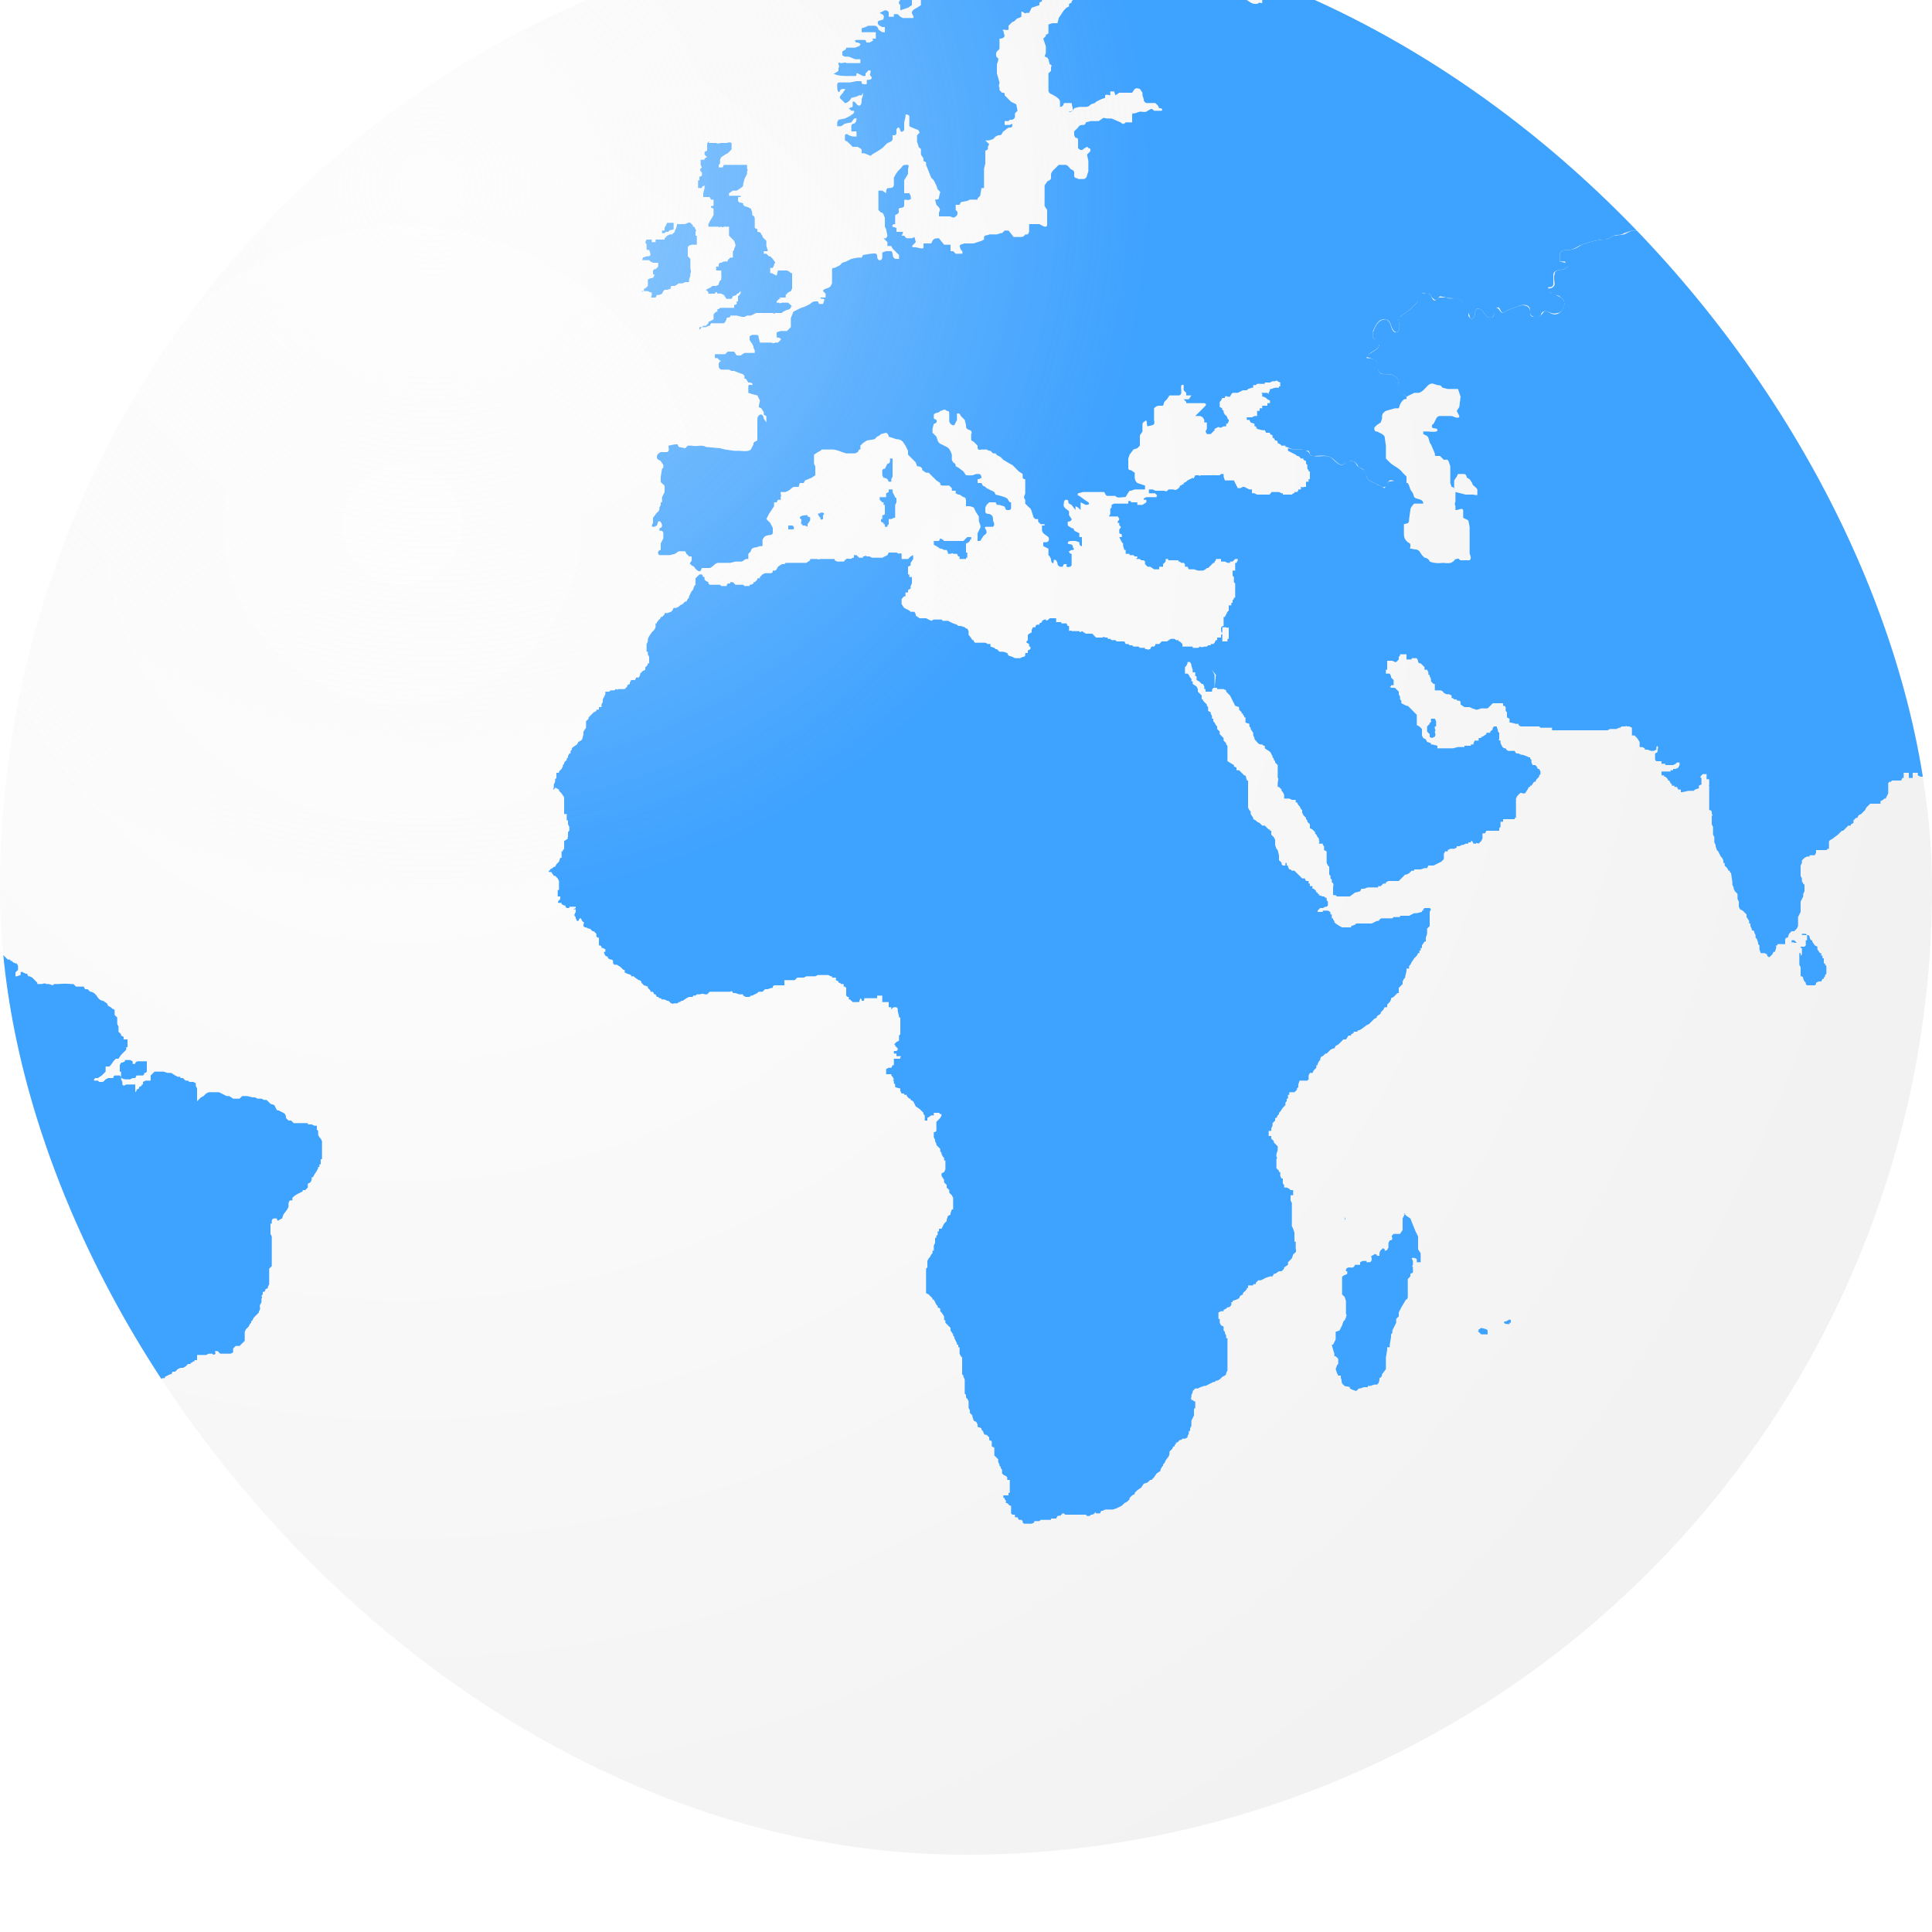
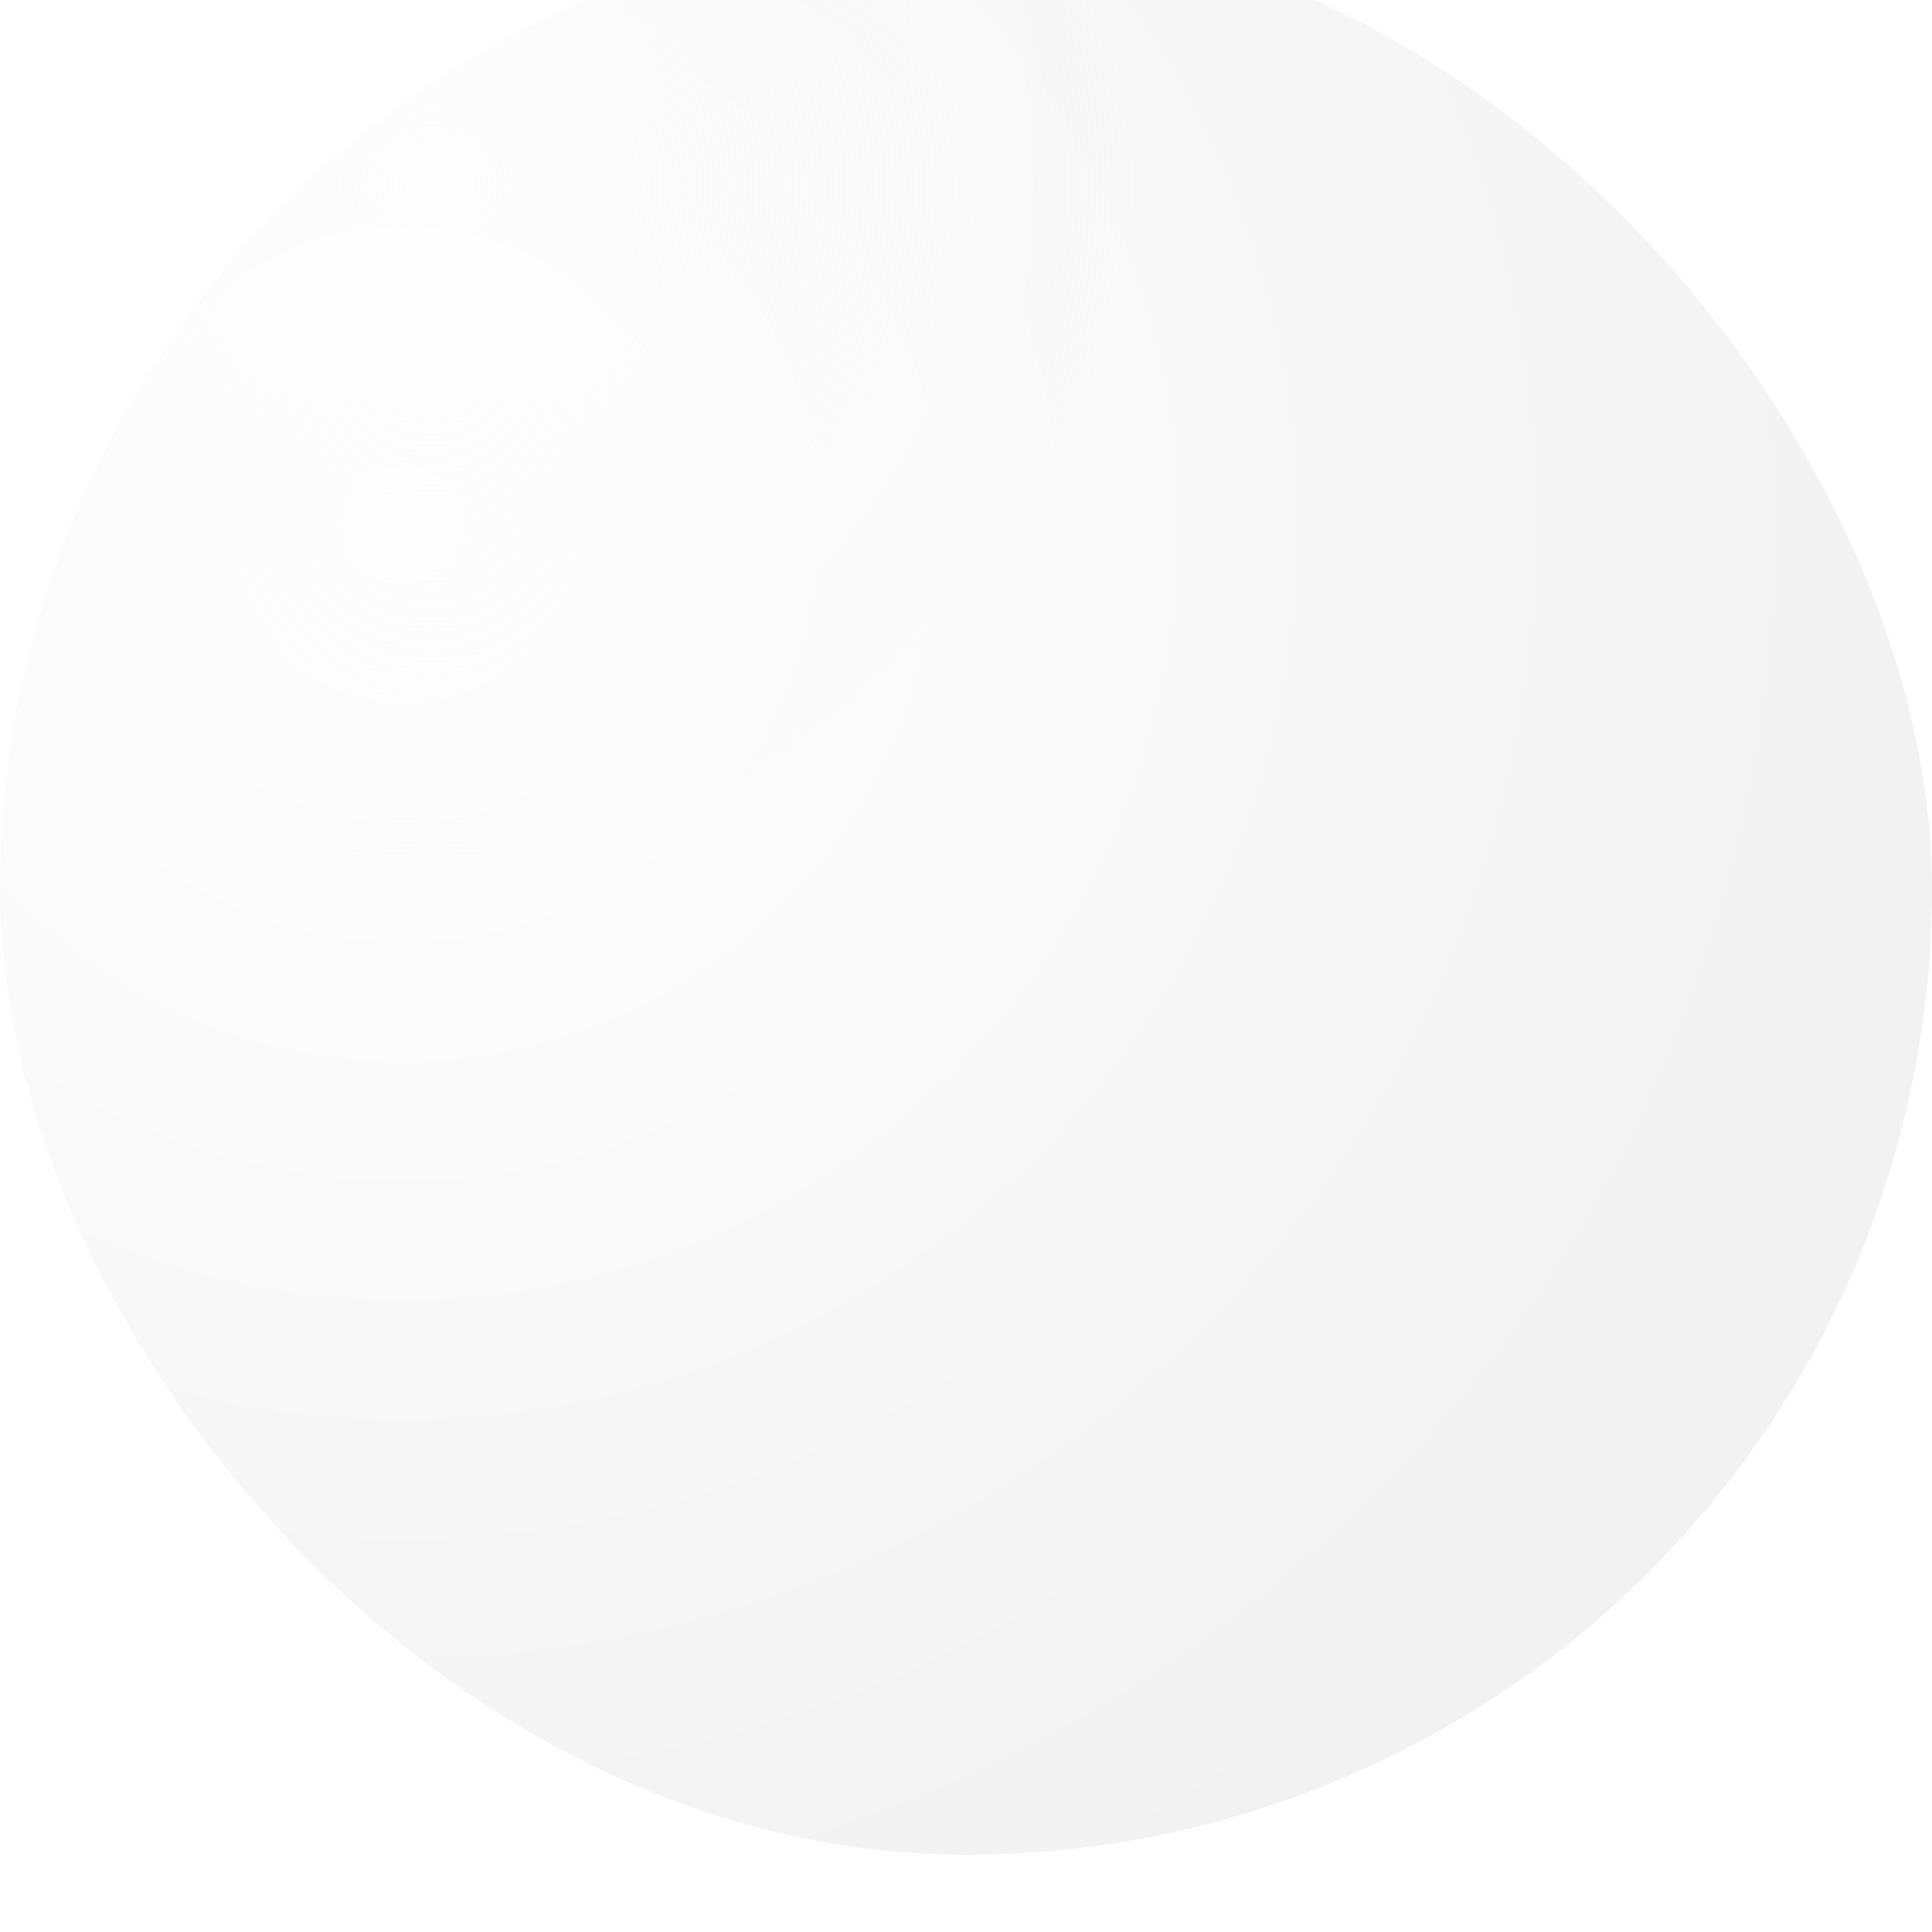
<svg xmlns="http://www.w3.org/2000/svg" width="150" height="150" fill="none">
  <g filter="url(#a)">
    <g clip-path="url(#b)">
      <path fill="url(#c)" d="M150 75A75 75 0 1 1 0 75a75 75 0 0 1 150 0Z" />
      <g fill="#3EA2FF" clip-path="url(#d)">
        <path d="m21.4-72.3-.1.5V-71.2h.2v.1l.2.2v.3l.3.2v1.2l-.2.4c-.2 0-.2-.2-.3-.3l-.2-.6-.2-.4v-.1l-.1-.1h-.2l-.4-.5-.1-.2-.2-.2-.2-.2h-.2c-.3-.1-.4 0-.4.3l-.3.4-.1.5-.3.4h-.3v-.2H18l-.1-.3-.1-.4-.2-.2h-1.1l-.1.4-.3.2v.3c-.2.1-.2 0-.4 0l-.4.1-.4.4-.2.4h-.2l-.3-.1-.3-.2-.3.3v.2l-.2.1v.8l.4.4h.3l.4-.1c.2-.3.6-.3 1-.2l1 .3h.4l.5.2.7.2h.2l.2.3v.3l-.1.1H18l-.2-.2h-.2l-.4-.1h-2l-.5-.1-.1.1v.3c.3.1.4.3.5.6l.3.6h.1v.2l.2.2v.4l.2.3v.5c0 .1 0 .2-.2.2l-.2.2c-.2.1-.1.3 0 .5v.6l.1.5v1.2l-.2.6c0 .2-.2.2-.4.2-.1 0-.3 0-.4-.2l-.2-.3-.2-.3-.1-.2-.2-.2V-61.2l-.1-.2-.4-.5h-.1l-.3-.3c-.2 0-.3-.2-.4-.3l-.4-.6c-.2 0-.2-.2-.4-.3l-.5-.4-.3-.3-.2-.2h-.3l-.2-.2-.6-.2h-.6v1.5c0 .2 0 .4.2.6v.3c.2 0 .2.1.3.2l.4.6.4.5v.3c0 .1 0 .2-.2.2l-.4-.2h-.3s-.4-.1-.4 0c-.2 0-.2-.3-.2-.4l-.1-.2-.1-.2-.1-.2-.2-.1-.1-.4-.3-.4-.3-.5-.3-.4-.3-.2V-62.4l-.3.6v.2c.2 0 .2 0 .2.2v.6l-.2.6v.3c-.2.1-.2.3-.2.4l-.1.2v.3c-.2-.2-.2-.5-.2-.7v-2.6c-.2-.5 0-1.3-.7-1.5-.1-.1-.3 0-.4 0-.2 0-.2.2-.4.3h-.1v.3c0 .2-.2.2-.4.2h-.7l-.4.1-.2.2h-.2l-.3.2-.3.1-.4.2-.3.3-.2.1-.1.2c-.1.2-.3.1-.3.4 0 .2.2.2.3.3l.3.3.3.8.3.6.3.3c.2 0 .3.2.4.3l.4.9.2.4s0 .5-.2.4l-.2-.3v-.2l-.3-.3-.1-.2h-.1l-.1-.2-.1-.2-.3-.2c-.2-.1-.3-.1-.3-.3l-.3-.5-.2-.2-.1-.2-.5-.6-.4-.3-.2-.2h-.7v.2l-.1.3v.3c-.1 0-.2 0-.2.2l-.2.5v1l.1.2v.1l.1.6V-56l-.3.3-.2.4-.3-.3-.3-.2h-.3l-.2-.1-.3.1-.2.5v.4l.1.8c0 .2.2.2 0 .2s-.3 0-.4-.2l-.2-.3c0-.2 0-.3-.2-.4-.2-.1-.2 0-.4.1l-.5.3-.2.3-.2.4-.1.2-.1.2-.2.2-.1.4c-.1.2-.3.2-.5.3l-.4.2v.3l-.2.2v.4l-.1.2-.2.3V-50.5c-.2.2-.2.4-.3.7v.3c0 .2.3.2.3.3 0 .1 0 .3.3.2l.2-.2h.3l.2.2v.2c.1 0 .3.1.4 0v-.2c0-.1 0-.2.2-.3h.4l.2-.3h.4c.1 0 .3 0 .3.2s-.1.3-.3.3l-.2.3-.1.3-.1.3v1.1l-.1.6-.2.5-.4 1v.5c0 .2-.2.4-.4.5-.1.2-.3.1-.5.1h-.5s-.1-.2-.2-.1l-.2.1-.2.1-.4.1h-.3l-.2.2c-.2.1-.2.3-.4.3 0 .1-.3 0-.2.3v.4c-.3.1-.6.1-.8.3l-.5.3-.4.3a1 1 0 0 1-.4 0 1 1 0 0 0-.5.2l-.5.5c-.2 0-.3.1-.4.3l-.1.4v.4c.1.1 0 .2 0 .4l-.1.2.1.5.3.3.2.2.1.2H-11.7v.2l.3.2.4.2c.2 0 .2-.2.4-.3h.5c.2 0 .2.2 0 .2l-.4.3v.2h.2l.2.2V-36.2l.5.2h.8v-.3l.3-.2.2.2.2.2.4.1c.2 0 .1 0 .2-.2l.1-.1c0-.1 0-.2.2-.2l.2-.1.1-.3c.4 0 .6.5.5.8v.3c-.1 0-.2 0-.2.2v.2h.1v.1l.1.2-.2-.1-.5-.2h-1l-.2.3-.3.3H-9l-1.4.1-.3.3-.2.3c0 .1-.2.2 0 .4v.1l.2.4.1.4c.2 0 .3-.3.3-.4l.3-.2v-.2l.5-.2-.2.6v.5l.3.3.3-.1.4-.1h.6l.1.1v.2l-.3.3h-.4l-.3.1h-.2l-.2.2-.1.2c0 .2-.3.5 0 .5h.3c0 .1.2 0 .3.2.2 0 .3.2.4.4l.1.2.1.1v.1h.2v.1h.2l.4.2h.4l.3.2c.2 0 .2 0 .2-.2l-.1-.2-.3-.2c-.1 0-.2-.3-.1-.4h.4c0 .1 0 .2.3.2.1 0 .2 0 .2-.2l.2-.3.3.2.1.3h.5l.2-.2h.2l.2-.2v-.2c.1-.1.3 0 .4 0l.2.3h.2l.1-.1.2-.2v-.2c.2 0 .4 0 .5.2l.1.1.1.2h.9l.4.3c.2 0 .4 0 .5.2l.4.3.4.2.5.4.3.4.1.1H1v.1h.5c.1.1 0 .3 0 .4l.2.5v.2l-.1.2c-.2 0-.5.2-.3.4h.3v.1h.2v.5l.3.3v.1l.2.2.3.3.2.2.2.2v.5l.3.3h.1v.1h.2c.1.2.1.5-.1.5l-.4.1.2.5-.3.3c-.1 0-.2 0-.2.2H3.4l.5.1v.5l.1.3v.8c.1.1 0 .2 0 .2v.2c0 .2 0 .3.2.5 0 0 .1.1.2 0l.1-.2c.4 0 .3.7.2.9-.1.2-.3.2-.4.3 0 .1-.1.3 0 .4 0 0 .1.3.3.3l.1-.2c0-.1.1-.2.3-.2.2 0 .2.3.2.5v.8l-.1.2-.2.2h-.5v.2l.2.1c.2 0 .2.2.2.3l.1-.1.2-.2c.2 0 .3.3.2.4L5-16l-.1.2-.2.3-.2.2c-.2.3 0 .6-.1.9v.5c0 .1-.1.2 0 .2h.2l.1.1.3.2h.3c.2 0 .4.1.5-.1v-.3l.1-.1c0-.2-.2-.3-.1-.4 0-.1.3 0 .3-.3v-.2l.2-.4v-.1l-.2-.3c0-.2-.3-.3-.2-.6v-.1l.1-.2h.4c.2.2 0 .4-.1.6l.1.3.2.2v.6c.2 0 .3.3.2.4l-.3.3c0 .2.2.2.3.1 0 0 0-.2.2-.2h.3c.2 0 .4-.3.7-.2v.3l-.7.4-.2.2-.3.1V-12.7c.1 0 0 .2.2.1l.2-.1H8.7l.1.3v.4l-.1-.2h-.4l.2.2.2.2V-11l.2.1.2.1.2.2s.1.1 0 .2h-.6l-.1-.2h-.2c0-.2-.1-.2-.3-.3H8l-.2-.2h-.2l-.1-.2-.8-.1h-.2l-.2-.2a1 1 0 0 0-.4 0l-.3.2v.2l.2.2.1.1.1.2.4.2h.2l.2.1.4.2.2.2c.2 0 .2 0 .3.2l.1.2h.1l.1.1H8.6l.3-.2h.4l.3.3v.4l-.2.3-.2.4-.1.4v.7h.3l.4.3h-.4c-.2 0-.5 0-.5.2v.8-.2h.4l-.2.4v.1h-.2c-.1.2-.1.3-.3.3L8-5.3v-.2h-.6l-.1.1-.2.2-.2.1v.2l-.1.3h-.1c0 .2.1.2.2 0h.8l.2.1c.1 0 .2-.3.4-.3 0-.1.2-.1.4 0v.7c-.1.2-.3.2-.4.2l-.6-.2h-.2l-.2-.1h-.4l-.1.4-.2.4-.1.4v.3l.2-.2.1-.2c.1-.2.3-.2.5-.2h1.9v.2c-.1.2 0 .1 0 .1.2 0 .2.2.2.3l.1.2c0 .1-.1.1-.2 0L9-2.6l-.3-.1H7.7L7.4-3l-.3.4a1 1 0 0 1-.3.2l-.3.1c-.2.1-.2.1-.2.3 0 .2-.1.6.1.6l.1.3h.6l.2.1h.2l.1.2-.2.1-.2.1H7l-.1.3c0 .2-.1.2-.2.3l-.1.4.1.5.2-.4H7l.2-.3.2-.3.2-.1.1-.1.4-.4.3-.3h.2v.2c.1 0 .2 0 0 .2l-.2.2h-.1L8 .2l-.5.7-.4.4s-.2 0-.1.2V2c-.1 0-.1.2 0 .2s.5 0 .5.3h.2v-.3C8 2.2 8 2 8 2l.1-.2c.1-.2.4-.1.6-.1H9V2h-.5l-.2.2-.2.3-.1.2-.3.1c-.1.2 0 .4.1.5l.1.2v.3l.1.6.1.7v.2l.1.1.2-.2v-.4l.1-.2c0-.2 0-.4.2-.5.2-.2.3.2.5 0v-.4s-.2-.5 0-.6h.1v1h.4v.3l.2.3.1.2s0 .2-.1.1l-.2-.3s0-.2-.2-.2v.2l-.2.1H9v.3h-.2l-.2.5H8.8l.5-.3h.3l.2.3h-.3l-.2.1L9 6h-.2v.7l.1.2.2.3c0 .2.2.3.3.5l.3.6.2-.1c.1-.2.4-.3.5-.2l-.2.3v.1l-.2.2v.7c.2.2.8 0 .7.5 0 0-.2.2-.1.3.2.2.2-.2.3-.2.2-.2.6.2.3.4H11l-.1.2v.4l.1.3v.4l.5.2.1.2v.2h.5c.2 0 0 .2.2.3h.5s.3.2.4 0l.2-.1.4-.1.1-.3.1-.1h.3V12.2l-.2.3v.1c-.2.1-.2.2-.2.4v.1c0 .2 0 .2.2.2h.4c.1 0 .2 0 .3-.2 0-.1 0-.3.2-.3s.2.1.2.2V13.3l-.2.2v.2l-.2.2c0 .2.3 0 .4.1.1 0 .1.2.2 0 .1-.1.1-.2.3-.2h.2c.1 0 0 0 0 .1-.2.2-.2.3-.2.5.2 0 .2-.2.4-.3v.2h.6c.1-.2.3-.6 0-.8h-.3l-.3-.3c-.1-.2.2-.1.2 0h.4c.1 0 .3.1.4 0v-.1l.2-.3.1-.1V12l.2-.5v-.4c-.1 0-.2 0-.2-.2l.2-.1h.2v-.5l-.1-.2V9.2l-.3-.1-.5-.3c0-.2.4-.1.5 0h.6v-.2l.2-.1v-.2l-.4-.2c-.1-.1-.2-.2-.1-.4l.4.1s.4.2.5.1l.1-.2.1-.2c.1-.1 0-.3 0-.4l.3-.1c.1 0 .2 0 .3-.2v-.4l-.1-.4c0-.1 0-.2-.2-.2l-.3-.1v-.2l-.3-.2-.3-.2.6.1h.2l.2.1.1-.2.4-.3-.1-.3v-.3l-.1-.2-.2-.1h-.2c-.2 0-.1-.1-.1-.3l.1-.2.7.2c.2 0 .2-.1.3-.2l.2-.3c0-.3-.3-.3-.3-.5-.2-.2.2-.2.3-.2l.6-.1.4-.1h.3c.2-.2.1-.6 0-.7 0-.1-.2-.2-.1-.3 0-.2.2 0 .2 0s.2.1.2 0V1c.1 0 .2 0 .2-.2V.5L22 .3h.3c0 .2.2.3.3.3h.1c.1 0 .1.1 0 .2V1l-.3.3v.8s.2 0 .2-.2v-.2h.3c.1 0 .3.2.3-.1 0-.2 0-.3.2-.4h.4c.2 0 .2-.2.3-.3.1-.1.1-.3 0-.4 0-.1-.2-.4 0-.4l.2.1c0 .2 0 .2.2.2h.4l.3-.4.3-.4.3-.2h.2v-.6c0-.2.2-.3.3-.4l.1-.3.1-.3c.2-.3.5-.5.6-.8v-.2l.2-.2.2-.1.2-.1v-.7l-.3-.2c.1 0 .2 0 .2-.2v-.3c0 .2.2.2.4.2l.1.1.3.1.3.3h.1l.2.2H29.3v-.4c.2-.2.3.1.4.1.2 0 .1-.3.2-.4l.5.2h.4l.2-.2h.3c.3 0 .5-.3.7-.3l.5-.1.8-.4h.3v-.2h.2l.4-.2V-6.2h.2v-.3c0-.2 0-.2.2-.2L35-7c0-.2-.1-.3.1-.3l.5-.1.1-.3V-8l.1-.1c.1-.1.3 0 .4 0 .1-.2.2-.4 0-.4 0-.2.2-.2.3-.2h.5L37-9v-.3h.2l.4-.2c0-.2-.1-.1-.2-.1h-.7l-.3-.1c-.2-.1-.4 0-.6-.2l-.3-.2h-.3l-.7-.1-.4.2-.4.1h-.2l-.3.2-.1.1-.1.2h-.6v-.3c.2-.1.2-.3.3-.4l.4-.3.3-.1-.3-.2c-.2 0-.4 0-.5.2h-.8c-.3 0-.7.1-1-.1l.4-.2s.2 0 .2-.2c.2-.1.4-.1.5-.3l.1-.3-.1-.3c-.1 0-.4-.2-.4-.4.3-.1.6 0 .8 0l.3.1.1.2h.5l.4-.2.3-.3c.3-.2.3-.6.3-1v-.2h-1.4v-.5h.4l.7.1h.5l.3.5.4.5.3.2c.2 0 .3.1.3.3v.6l.2.4.1.4.2.3.2.1.7.2c.3 0 .2-.5.2-.8 0-.2 0-.7.3-.6.2 0 .1.7.1 1v.3h.6c.1-.1 0-.3 0-.4v-.6a1 1 0 0 1-.1-.5v-1c0-.2 0-.6-.2-.5-.3.1-.2.3-.2.5v.2h-.3v-.6c0-.1-.1-.4 0-.4h.3l.1-.1v-.2c.1-.1.3-.2.1-.3h-.4v-.4c-.1-.1-.1-.3-.3-.3-.2 0-.3 0-.5-.2-.2 0-.3-.2-.4-.3l-.8-.6s-.1-.2-.2-.1l-.2.1h-.5c0-.3.3-.2.5-.3V-18c-.1-.2-.3 0-.3.1l-.3.3-.6.3H33.4c-.1-.2-.2-.4 0-.5.1-.2.4 0 .6 0l.5-.5.3-.2.4-.1h.2l.1.1.1.3.2.4.2.3v.5l.2.2c0 .2.2.3.4.3l.5.3c.1 0 .3.2.3.4.1.1.2.2.4.1l-.1-.5v-.2l.2-.2v-1.5l-.3-.2a3 3 0 0 1-.3-.1c-.1 0-.2 0-.3-.2v-.3h-.2l-.2-.2-.2-.2-.2-.2-.1-.1H35l-.2.1c0 .1 0 .2-.2.3h-.8l-.3.1-.2.2H33l-.1.2-.2-.1v-.1s-.1 0 0-.1l.2-.1.3-.1c.3 0 .1-.3 0-.3l-.3-.1-.2-.2c0-.2.2-.3.4-.2v.1h.1l.4.2h.2c0 .2.2.2.3.2h.3v-.2l.2-.3h.2c.1-.2.2-.2.3-.2v-.4l-.2-.2-.1-.2c-.1-.2-.3-.3-.2-.5 0-.2.1 0 .2.1l.3.4.3.2h.2c.1 0 0 0 0 0l.3-.3c.3-.1.2 0 .3.2 0 .2.2.3.3.4 0 .2.2.3.3.4l.4.2c.1 0 .2 0 .3.2l.4.1h.2l.2-.5h.9l.4-.1v-.5c-.1-.2 0-.2.1-.4v-.3l-.4-.1v-.1h-.7l-.4-.2-.3-.1-.1-.5v-.2s.1-.1 0-.2l-.2-.3h.5c.1-.2 0-.3 0-.4l-.2-.4.1-.1c.2-.1.4-.2.4 0v.2l.1.2v.3l-.1.4c-.2.2.1.2.3.2h.3l.4.1h.4c.2-.2-.2-.3-.1-.5h1.2v-.6l-.1-.1v-.2h-.2l-.1-.1v-.2l-.1-.3-.1-.3-.2-.3v-.3l-.1-.1c-.1 0-.3 0-.3.2v.3l-.2.6s0 .3-.2.3l-.2-.1h-.1v-.2l.1-.3c.2-.2.2-.3.2-.6 0-.2 0-.4-.3-.4h-.3c-.2.2-.2.3-.4.3l-.2-.3-.3-.3h.6l.3.1.2-.2.3-.2.1-.1c.1-.1 0-.2 0-.2.1-.3.6-.2.7 0l.3.3c.1.1.3 0 .4 0l.2-.1-.1-.3V-28.5l-.2-.3a2 2 0 0 1-.2-.4l-.1-.3v-.7c0-.2-.1-.2-.3-.2-.3-.1-.5-.3-.8-.3h-.4l-.3-.1-.1-.3v-.9H38c-.3 0-.5-.2-.5-.4s0-.6.4-.5l.1.2.4.1c.3.1.4-.1.5-.4l.1-.1v-.3h.1l.3-.2h.9v.1l.2.1.4.2.4.2c.2 0 .2 0 .3-.2v-1.5l-.2-.4c-.2-.2-.4.1-.6.2 0 0-.3.1-.4 0v-.2h-.2c0-.1 0-.2-.2-.2h-.2l-.2-.2-.1-.3-.1-.4.1-.5.2-.1h.4l.2.2v.1h.3c.2 0 .2-.2.1-.3a1 1 0 0 0-.2-.5l-.2-.1-.2-.1-.6-.2s-.3-.3-.5-.2v.5l-.1.2-.2.3c-.1.2-.3.2-.4 0v-.4c0-.4 0-.7.2-1l.2-.5v-.3l.1-.2.1-.5.1-.3v-1c0-.2-.1-.3-.3-.3l.2-.4.1-.2.1-.2c.1-.2.2-.2.4-.2l.5-.1V-43.4l.3-.4h.2l.2-.2c.2-.1.1-.6.1-.8 0-.2-.1-.2-.2-.3V-46l.1-.5-.1-.8h-.4c-.2 0-.3-.2-.4-.4V-49l.2-.2.2-.5c.1-.2.2-.2.4-.3H41.2l.2.2.4.2h.7l.2-.2h.8l.2-.2.1-.3.1-.5s.2-.1.1-.2l-.1-.2c-.2 0-.4-.2-.5-.3-.2-.1-.2-.4-.1-.5l.1-.3.2-.1c.2 0 .4-.2.6-.1h.7v-.2l.2-.2h.2l.2-.3h.2v-1.1c0-.5.4-.2.6-.4l.3-.1h.1l.3-.2.1-.2v-.1l.2-.5.2-.1v-.2l.2-.2.1-.2.2-.5.4-.3c.2-.1.1-.3.1-.4v-.4l-.5-.6-.3-.3-.1-.2-.2-.1H47c-.2 0-.3-.2-.5-.3-.2 0-.4-.3-.7-.3H44.7c-.2-.1-.4-.2-.5-.1l-.3.3-.3.6-.1.2-.2.4v.2l-.1.1-.1.1-.1.2v.2l-.1.4s-.2.3-.3.1l-.3-.3h-.2v-.2h-.3l-.3-.1H41v-.2l-.1-.1-.1-.4-.2-.2h-.3l-.1.2-.1.3v.2l-.1.2-.3.3v.1l-.1.2-.1.4-.3.4v.2H39l-.1.4-.1.2h-.1l-.4.4-.2.3-.3.3-.3.2-.1.5-.2.3v.1l-.3.4c-.2.1-.1-.3-.1-.4l.1-.6.2-.3.1-.2.2-.2v-.2l.2-.1v-.4l.2-.2v-.5c.2 0 .2-.1.3-.2v-.2l.1-.2v-.1l.2-.2v-.3l.2-.3v-.1l.2-.3v-.4l.1-.3V-60.7l-.1-.3v-.2l-.2-.3c0-.1 0-.3-.2-.4l-.9.2-.3.2c-.2 0-.2 0-.3.3v.3l-.1.5-.2.3v.4l-.3.3-.3.1-.3-.1v-.6l-.1-.3-.2-.6v-.2l-.2-.1-.3-.1h-1.2l-.9-.1c-.2 0-.5-.2-.7-.1l-.4.3-.8.3h-.2l-.2.2-.2-.1V-62c0-.2 0-.4.2-.5H30.8c0-.1.1 0 .2 0l.3-.1h.4l.5-.2.7-.2.6-.1.3-.1h.3l.5-.1 1-.2.4-.1.4-.1.6-.2c.3-.1.6-.1.7-.3l.1-.3.2-.3.2-.4.2-.6V-66l-.1-.2c0-.2-.2-.3-.3-.5l-.2-.2-.2-.3c0-.2-.3-.1-.5-.1h-.7s-.2 0-.2-.2v-.2c-.1-.2 0-.3-.3-.3-.2 0-.4 0-.4-.2v-.5l-.1-.3v-.3l-.2-.6c0-.2 0-.3-.3-.3h-.2l-.1.1a2 2 0 0 1-.6.4l-.3.2-.2.1-.1.1h-.8l-.4-.1H31.3l-.7-.2H30c-.2 0-.4.3-.6.4l-.6.5h-.7v-.9l.4-.1h.3l.3-.1h.3l.2-.2h.2l.3-.1H30.8l.4-.1.4-.1.7-.2h1c.2-.1.5 0 .7-.2.1-.2.1-.3 0-.4l-.6-.3-.4-.2-.3-.2h-.3a6 6 0 0 1-.4-.4l-.4-.1-.2-.4c0-.2-.2-.2-.3-.3l-.3-.1h-.1l-.1-.2h-.2l-.3-.2-.2-.1h-.2l-.4-.2h-1.5a1 1 0 0 0-.4 0h-.8l-.2.3v.1h-.2l-.2.2h-.3c0-.2 0-.4-.3-.4H25a1 1 0 0 1-.4.2h-1.1l-.3.1v.5a1 1 0 0 1-.4 0c0-.2 0-.3-.2-.3h-.3c-.1 0 0 .1 0 .2 0 .2-.1.4-.3.5a1 1 0 0 1-.6 0ZM-.4 37.2H-.1c.1.1 0 .2 0 .2s.1.1 0 .1v.1l-.3.2H-.7v-.2H-.3c.1-.2 0-.3 0-.4M4 29.2V29.5l-.1.1.2.2v.2l-.1.1-.2.2c-.1 0 0 .1 0 .2l-.2.2-.2.2v.2h-.1v.1l-.1.2v.1l-.1.1v.2l-.1.1V32.2h.2V31.9h.1v-.2l.1-.1.1-.2v-.1l.1-.1.1-.2.2-.1v-.1l.3-.1v.1L4 31v.7H4v.1h-.1v.5h-.1v.1H4l.1-.1h.4v.5l.1.1v.1H5l.1-.2h.2l.2-.2H6.3V32.9l-.2.2H6l-.1.1h-.2v.2H6v.1c.1 0 0 0 0 0v.2l.1.1-.1.1h-.1v.2h.4c0-.2.2-.2.3-.2h.2l.1-.2c0 .2-.2.3-.3.3l-.2.2v.2l-.1.1v.1l.1.1v.5l.2-.1c0-.1 0-.2.2-.3h.1l.1-.2v.2l-.2.1v.4l.1.2.1-.1.1-.2h.3l-.1.1-.1.2-.1.1v.7s-.1.1-.2 0h-.2v-.4l-.1-.1s0-.1-.1 0h-.1l-.1.2H6v.1H6c0 .1 0 .1-.1 0v-.2l.1-.2c.1-.2 0-.3 0-.4v-.1s.1 0 0-.1l-.1-.1-.4.1-.2.2-.1.1H5v.1l-.1.2v.1l-.1.1h-.2l-.1.1h-.2l-.2.1v-.2h.2l.2-.2h.2c0-.2.2-.3.3-.4H5l.1-.1V35l-.3-.1h-.2v.1h-.2v.1l-.2.1c-.1 0 0-.2 0-.2v-.2h-.5v.1l-.3.2H2.2l-.4-.1v-.1h-.2v.1h-.4s-.2.1-.2 0H.9l-.1-.1v-.2l.1-.2H1v-.1l.1-.1.2-.1.1-.1.2-.2h.1v-.2H1.4v-.4h.2l.1-.2h.4v-.5c-.1 0-.1-.2 0-.2h.2V31.7l.1-.3.1-.2h.1V31l.1-.2s.2 0 .2-.2v-.2l.3-.2V29.9l.1-.3h.1l.3-.2v-.2H4ZM9.5 88.5l.2-.1v-.1h.4l.2.1v.2h.2c0-.2.2-.2.3-.2H11.4v.2s.1 0 0 0v.5c0 .1 0 .2-.2.2v.1l-.1.1h-.5l-.1.2h-.2l-.2.1H9.7l-.3-.1v-.5h-.1v-.5l.1-.2ZM43.7 0h.1l.1.1h.2v.4h.2V1h.3V.8l.1-.1.2-.2h.1l.2-.1-.1.1v.1h-.2v.2h-.1v.5h.2l.1.2V1.8S45 2 45 2l.2.1v.3l.2.1h.1l.1-.1h.2l.1.1v.1l.1.1v.7l.1.2-.1.1H46V4l-.1.1v.2H45.5l-.1.1v.2l-.1.1-.1.3H45c-.1.2-.3.2-.4.3H44.4v.2l-.4.2h-.2l-.2.4-.4.1H43l-.2.2h-.1l-.2.2h-.3l-.1.2-.2.1c0 .1 0 .2-.2.2h-.4l-.1.1H40.6l-.2-.1h-.1l-.1-.1-.2-.1H39.7v-.4H39.4s-.2.1-.2 0l-.2-.2c0-.1 0-.2-.2-.2h-.2c0 .2 0 .2-.2.2H37.5l-.2-.1.2-.2h.4l.2-.2v-.2l.2-.1h.1v-.2h.2V5H38V5c.2-.1.2-.2.2-.3 0 0 .1-.2 0-.2h-.2l-.1.2c-.1.1-.3 0-.4-.1 0-.1.2 0 .2-.2l-.2-.2h-.1c-.1-.1-.2 0-.4 0H37l-.1-.2h-.1l-.2.1-.3.1c-.1 0 0 0 0 0V4l.1-.1h.2l.1-.1h.2l.4-.1h.8l.1-.1.1-.2v-.2h-.6l.1-.1.2-.1.2-.1.1-.2v-.1h-.1l-.2-.2h-.1l-.3-.1H37l-.2.2h-.3l-.2-.1c0-.1 0-.3-.2-.4H36.3v.1h.2c0 .1 0 .1.1 0l.1-.2c0-.2-.2-.2-.3-.2V1.4l.2-.1V.9l.1.3v.1l.2.1h.2c.1 0 0 .3.2.3l.3-.2V1l-.1-.1-.2-.2c0-.1.1 0 .2 0V.5l-.3-.2h-.3l.3-.1h.3l.1.3.2.1.2.2h.1l.2.4v.4s.1.2 0 .2h-.1l.2.3v.2h.8s0-.1.1 0h.4V1.2h.2v.2l.2.2v.2l.2.1.1.1h.2v-.3l.1-.1v-.4L41 1V1h.2l.1.2.2.2v.2l.2.1V2l.2.1c.1.1.2 0 .2 0v-.3l-.1-.3-.1-.1-.1-.2V.9h.1c.2 0 .2.2.2.2l.2.3.1.1h.2l.2-.1V.8l.5.2.4-.1V0ZM52.6 23.4h.5c.2 0 .4-.2.5-.1l.2.2v.1h.1l.1.2c.1.1 0 .2 0 .2v.3h.1V25h-.3c-.1 0-.3 0-.4.2v.7l.2.2v.7c0 .1.1.3 0 .4V27.4l-.1.3v.2h-.3l-.2.1h-.3l-.3.2h-.3v.1c-.1 0 0 .1 0 .1l-.3.1h-.2l-.1.1-.1.2-.2.1H51l-.1.2h-.3c-.1 0 0-.1 0-.2v-.2h-.1l-.2-.1H50s-.2.1-.2 0h.2v-.2h.1l.2-.2v-.5l.2-.1c.1 0 .3 0 .3-.3h-.1V27l.1-.1h.1l.2-.2v-.3h-.4l-.2-.1-.1-.1h-.5s-.1 0 0-.1v-.1l.3-.1c.2 0 .3 0 .3-.2l-.1-.3h-.2V25l-.1-.2.1-.2h.4v.2h.3v-.2h.7v-.1l.2-.2.2-.1h.2c0-.1.2-.1.2-.3l.1-.2.1-.4Z" />
-         <path d="M51.8 23.3h.5v.5c-.2.1-.3 0-.4.2h-.2l-.1.1h-.2v-.2h.2v-.2l.1-.2.1-.2M55 17.1h.6c.1.1.3 0 .4 0h.4c.1 0 .2-.1.4 0v.5l-.1.1-.2.2-.2.1-.3.2-.1.2V18.7l-.1.1v.2h.3l.1-.2H58v.3s.1.1 0 .2v.2l-.2.4-.1.4c0 .1 0 .2-.2.3l-.3.2H56.9l-.3.2v.2H57.5v.1h-.2v.3c.1.2.3.1.4.2v.1l.1.1.3.1.2.1.1.3v.2c.2.1.2.2.2.4v.6l.2.1v.2c.2 0 .3.1.3.2l.1.1v.1l.1.1.2.2v.4l.1.3v.1h-.3v.2h.2l.2.2h.1l.2.2.2.3-.1.1v.1l-.1.2h-.2v.4h.1l.4.2.1-.4h.7l.2.1.1.1h.1V28.4l-.1.2-.2.1-.2.2v.2h-.5l.1.1h-.1l-.2.2v.1h.2c0 .1.2 0 .2 0h.5l.3.3h-.1v.1l-.1.1-.3.1-.2.1-.1.1h-.5s-.1.1-.2 0h-1.3l-.2.1-.2.1H58l-.2.1h-.2l-.4-.1h-.5v.1l-.3.1v.1l-.1.2-.1.1h-1l-.1.2H55l-.2.1H54.5l-.2.2v-.2h.2l.1-.1h.2l.2-.2V31l.4-.2v-.4l.2-.2h.1v-.2h.1l.1-.1H57v-.2l.2-.1v-.2h.1V29l.1-.1.1-.1v-.2l-.2.2h-.1v.1l-.3.1-.1.2h-.4l-.2-.3-.2-.1a1 1 0 0 0-.3 0c0-.1-.1-.2-.2 0H55c0-.2-.1-.2-.2-.3l.2-.1.2-.1.1-.1H55.6l.2-.1V28l.1-.2.1-.1v-.2c.1 0 0 0 0-.1V27h-.4v-.3h.2c0-.2 0-.3.2-.3l.2-.1h.3v-.1l.2-.2h.2v-.5l.1-.1v-.1l.1-.2V25l-.1-.3-.1-.1-.3-.3v-.7h-.4c-.1.1-.2 0-.2 0-.1 0-.2.1-.2 0H55v-.2l.1-.2.3-.5v-.5l-.2-.1V22c.2 0 .2 0 .2-.2v-.3h-.2l-.1-.2h-.5V21l.1-.4v-.2l-.2.1v.1h-.3V20h.1v-.2c0-.2.1 0 .2-.2v-.2l-.1-.1s-.1-.2 0-.2l.1-.1-.1-.2v-.4h.3v-.1l.2-.1-.2-.2v-.2l.2-.1v-.4c0-.1 0-.3.2-.3ZM141.8 81.1V81l-.1-.1v-.1h-.1v-.4h-.1v-.2h-.1V80h-.1l-.2-.3v-.2l-.2-.1-.2-.3V79h-.1l-.1-.2v-.1l-.1-.1h-.1l-.1-.1H139.9v.1h.4V79h-.1V79.4l-.1.1H139.7h.1v.1h.1v.5l-.1.1v-.2h-.1V80.9l.1.2v.7h.1l.1.1v.1l.1.2.1.1c0 .1 0 .2.2.2H140.9l.1-.1v-.1l.2-.1h.2l.1-.2h.1v-.1l.1-.1v-.1l.1-.1V81ZM138.9 79H139.3l.2.2h-.2c-.1-.1-.2 0-.2 0V79M111.1 61.8v.3h-.1v.1l-.2.2v.4l.2.2v.2c.2.2.3 0 .4 0 .1-.2 0-.3 0-.4 0 0 .1-.1 0-.2v-.2h.1V62l-.1-.2h-.3ZM75.4 47.7v.2h-.1v.1l-.1.1-.2.1v.7h.1v.4H75v.1h-.5v-.2h-.1l-.1-.2H74c0-.1-.2 0-.2 0h-.2v-.1l-.1-.2h-.2l-.2-.1H73l-.3-.2-.2-.1V48h.2V48h.2l.1-.2.2.1.1.1H74.8l.1-.1.2-.2h.4ZM69.3 44v.2l.1.2.1.2.1.1V45l-.1.2v1h-.1l-.2.1H69V46.7l-.1.1v.1h-.2v-.2h-.1v-.1l-.2-.1v-.2h.1V46c.2 0 .2-.1.2-.2v-.6h-.1V45h-.1V45l-.2-.2v-.2h.5V44.3l.2-.1V44h.3ZM69.2 43.4H69l-.1-.2-.2-.1h-.1l-.1-.2v-.4l.1-.1h.1l.2-.4s.2 0 .2-.2v-.2h.2V43l-.1.2v.2ZM61.1 46.8h.4c.1 0 .2.2.1.3h-.4v-.3ZM62.7 46c-.1 0-.6 0-.6.2 0 .1.2.1.1.3v.2h.1v.1h.2l.2.1v-.2l.2-.3v-.2c0-.1-.2 0-.2-.2M63.6 45.9c0-.1-.1 0-.1 0l.1.2.1.1c0 .1 0 .2.2.1V46l.1-.1-.1-.1h-.2M109 100.2l.2.2.3.2.2.5.2.5.2.4v1l.2.3v.7h-.3v-.2c0-.1-.3-.2-.4-.1l.1.2v.3s-.1.1 0 .2v.4l-.2.1v.2l-.2.2V106.7c0 .2-.2.2-.2.3l-.3.5-.2.4v.3l-.2.2v.3l-.3.6v.2l-.1.1v.2l-.1.6v.2h-.2v.2l-.1.6v.9l-.3.4c0 .1 0 .2-.2.3 0 .1 0 .4-.2.5h-.2l-.3.1h-.2v.1h-.3l-.3.1h-.1l-.2.2-.3-.1-.2-.1v-.1c-.2-.1-.4 0-.5-.2-.2-.1-.1-.4-.2-.5v-.2h-.2l-.1-.2-.1-.3.1-.3.1-.1v-.4l-.2-.2h-.1v-.2a8.3 8.3 0 0 1-.2-.7h.1l.2-.4V109.4l.3-.1.2-.4.1-.3.1-.1.1-.2v-.1c.1 0 0-.2 0-.2v-1l-.1-.3-.2-.2v-1.3c0-.2.3-.2.4-.3v-.2h-.1c0-.2 0-.2.2-.3.2 0 .4.1.5-.2h.4v-.2l.2-.1h.3v.1h.2c.2 0 .2-.2.2-.3 0-.1-.1-.1 0-.2l.2-.1s0-.1.1 0h.1v.1h.2c0-.2 0-.4.2-.5 0-.1.1-.1.2 0 .1 0 0 0 0 .1.3 0 .2-.2.3-.2v-.4l.1-.2c.1 0 .2 0 .2-.2 0 0-.1-.1 0-.2l.1-.1h.5l.2-.3V100.6l.2-.4ZM114.8 109.2h.1c0-.2.4 0 .5 0l.1.1v.3h-.5l-.2-.2c-.1 0 0 0 0-.2M116.8 108.6h.1l.2-.1s.1-.1.2 0v.2h-.1v.1h-.1c-.1 0-.4 0-.3-.2M104.5 100.5h-.1v.2c.1 0 0-.2 0-.2M103.6 100.7h.1c0 .1 0 0 0 0h-.1M25 95.8V94.6l-.1-.2-.1-.1-.1-.2V93.8l-.1-.1V93.4h-.2l-.2-.1h-.3v-.1h-1.1l-.2-.2h-.2l-.2-.2c0-.1 0-.3-.2-.4l-.2-.1-.2-.1h-.1l-.1-.2-.1-.2-.3-.1-.3-.3h-.2l-.2-.1H20l-.2-.1h-.2l-.4-.1h-.4l-.2.2h-.5l-.3-.2h-.2l-.2-.1-.4-.2h-.8l-.2.1H16l-.2.2-.2.1-.3.3v-1l-.1-.2v-.2L15 90h-.3l-.1-.1h-.2l-.2-.2H14v-.1h-.2l-.2-.1-.3-.2H13l-.3-.1H12l-.1.1-.2.2v.4h-.4l-.2.1v.2h-.1v.1l-.2.1v.1l-.2.1v.1l-.1.1c-.1 0-.1 0 0 0v-.6h-.7l-.2.1-.1-.1V90l-.1-.2v-.2l-.1-.1h-.4l-.1.1v.1H8.4l-.2.1-.2.2h-.3l-.1-.1H7.3v-.1l.1-.1h.2l.3-.2.1-.1.2-.2v-.4h.3a2.2 2.2 0 0 0 .3-.4l.2-.2h.2l.2-.3.2-.2.2-.2v-.2h.1v-.6h-.3v-.2l-.2-.1v-.1l-.2-.2v-.4l-.1-.2V85l-.2-.2v-.4l-.2-.1-.1-.1-.2-.1-.1-.2-.3-.2c-.2 0-.4-.2-.5-.4l-.2-.2-.2-.1H7l-.2-.2h-.2l-.1-.2H5.9l-.2-.2h-.2a4 4 0 0 0-.9 0h-.4l-.1.1-.3-.1h-.2c-.1-.1-.3 0-.4 0h-.3v-.1l-.2-.2-.2-.2-.2-.1h-.1l-.1-.2H2l-.2-.1s-.1-.1-.2 0v.2l-.3.1h-.1V81.5l.2-.2V81l-.1-.2h-.1l-.2-.1-.1-.1H.8v-.1H.6l-.1-.1-.1-.1-.1-.1-.1-.1H.2l-.2-.2H-1l-.2.1h-.3l-.3-.1-.1-.1v-.1h.4l.2-.2.1-.2V79l-.2-.2h-.5l-.1-.1h-.5l-.2-.2V78.2l-.2-.1V78l-.1-.2h-.3a2 2 0 0 0-.4-.1h-.1l-.2.2H-4l-.2.1-.1.1h-.2l-.3.2h-1c0-.1 0-.3-.2-.3 0-.1-.1 0-.2 0h-.3l-.2-.1H-8.2v-.2l-.2-.2-.1-.1-.3-.2-.4-.2h-.9v.1l-.3.1-.3.1-.4.2-.2.1h-.1v.2l.1.2.2.2.2.2.2.4c0 .1 0 .2-.2.3h-.1l-.1.2H-11.8l-.1-.1-.2-.2-.1-.1-.1-.2-.1-.1v-.1l.1-.2.3-.2.2-.2v-.6l-.2-.3V77l.1-.1.2-.2h.2c.1 0 .3 0 .3-.2v-.1l-.1-.1-.2-.1h-.4l-.2.1-.2.2-.2.2-.3.2-.1.1h-.1v.1h-.1l-.2.1c0 .1-.3 0-.4 0h-.2l-.3.2h-.2v.2l-.1.1h-.2v-.2c-.1-.1-.3 0-.4 0 0 0-.2 0-.2.2v.2l-.2.1v.7c0 .1 0 .2-.2.3l-.3.1v.1h-.2v.1l-.1.1v.3h-.3l-.2.1v.2h.1v.5H-16.9l-.2-.2v-.1l-.1-.1v.6l-.1.2-.1.2-.1-.2-.1.1.1.2v.3s.2.1.2.3l.1.3v.5s.1 0 0 .1V84c.1 0 0 0 0 .1l.2.1v.6l-.2.2-.2.2-.1.2-.2.2-.3.1-.2.2h-.2V86.5h-.3v.2s-.1 0 0 0v.4h-.6l-.1.1h-.1l-.2.1-.3.1v.6l-.1.2-.2.2V89h-.1l-.1.1c-.2.2 0 .3 0 .4v.4l-.1.3V90.5l.2.2h.2l.1-.1.1-.1V90.2l.2-.2H-19.5v.7l-.1.1v.1l-.2.1v.2h-.1l-.1.2-.3.3-.3.2-.2.1v.1l-.2.3h-.2v.2c0 .2 0 .3.2.5l.3.3v.5h-.3v.2l.2.1h.1l.4.2.1.1.1.1.2.2h.1l.1.1.1.3h.1v.3l.4.5.2.1s0 .1.1 0V96.4l.1.1.1.2v.1l.1.1.1.2.1.3h.1v.2l.2.2.2.3.2.3v.2l.1.3v.1l.1.1.1.2v.1h.1v.2l.1.2v.3c.2 0 .2.1.3.2l.2.2.2.2.2.2v.2l.1.3V102.3l.1.2h.1l.2.2.4.2.1.1.1.1.2.2.3.2h.3l.1.1v.1l.3.1.2.2.3.1.1.1v.1h.2l.3.2h.1l.3.1.1.1.1.1.2.1h.2l.4.1V105.3h.1l.1.1v.4h.2l.1.2.2.1.1.1.2.2.1.2.1.1V107.3l.2.3v.2l-.1.3v2.9l-.1.3-.2.2v.1l-.1.2v.4l.1.2v1.4h-.1v.3l-.1.2v1.4l-.1.2-.1.2v.2l-.2.2v.2l-.1.2v.3l-.1.1v.1l-.2.1v.5l.1.1.1.1V119.1l-.1.2v.2l-.2.1v.2c-.1 0 0 .2 0 .2V120.9c.1.2 0 .3 0 .4 0 .1.1.3 0 .4v.8l-.1.1v.4l-.1.2v.2l-.1.2V124.6l-.1.1v.3l-.1.1v.2l-.2.2-.1.1-.3.7V126.5l-.2.2-.2.5c0 .2-.1.3-.3.4l-.3.1V128.3l.1.2.1.5v.2h.1v.2l.1.2V130.2l-.1.2-.1.2-.2.2v.1c-.2.1-.3.2-.3.4v1.4l.1.3.1.1.1.3.2.1.2-.3h.1v-.2c.1-.1.3-.1.4 0h.1l.1-.2c.2-.1.3.1.2.3l-.2.2.1.3v.3c-.1 0-.2 0-.2.2v.5l-.1.2-.1.1v.2l-.1.2v.6c0 .3-.4.4-.2.7h.1l.1.1v.1c.1.1.2 0 .2.2v.4h-.2c-.2.1 0 .3-.1.4 0 0-.2 0-.2.2h.2v.3h-.7s-.1-.1-.2 0v.2l.1.2.1.2v.8c0 .1 0 .2-.2.1l-.1-.2-.1-.1h-.3c-.1-.1 0-.2.1-.3l.2-.1v-.2h-.2l-.2.1h-.4v.2c0 .2-.2.3-.4.4l-.2.1v.2h-.2l.2.2v.1h.2v-.2c-.1 0-.2 0-.1-.1h.4s0-.1.1 0l.1.2h.6l.1.2v.2l-.1.2s-.2.2-.1.3h.1l.2.2c0 .2-.2.2-.2.2h-.2c-.1-.2-.1-.1-.1 0v.1l.2.2h.4l.1-.1h.1l.1-.1v.5h-.7s-.2-.1-.2 0v.3c0 .2.1.2.2.2l.2.1h.2c0 .2 0 0-.2.1l-.2.2v.5l.1.2h.2l.1.1v.3l.2.1v.3l-.5.1.3.2v.2l-.1.2h-.3v.3h.4v.2l-.1.2v.1h.1v-.1l.4-.2V146l-.2.2v.2h-.3l-.1-.1-.1-.2-.1-.2-.3-.2v.3l-.3.1.2.3h.1l.2.2c.1.1.3 0 .4 0l.1.2V147.3s-.1.1 0 .2h.1l.2.2h.2v.3l.2-.1.2-.2h.2c0-.2-.1-.2-.2-.2l-.1-.2s-.2 0-.1-.2h.2c.2 0 .2.1.3.2h.2v.2c.1.1 0 .3 0 .4v.2h.1v.5c-.1 0 0 0 0 0v.1h.8v.1h.1v.1l.2.1v.2l.2.1V149.6l-.1.1-.1.2H-11.6v.2h-.1v.4l-.2-.1V150h-.2l-.2.1c0 .2.2.2.3.2v.2h.2v.1H-11.4l.2.2H-11V149.6l.1-.3.2-.1v-.1l.1-.2H-10.3l.2-.1.2-.2h.2l.1-.1.2-.2h.6l.2.1.3.1c.2 0 0-.1 0-.2l-.1-.2h-.1v-.2c-.2 0-.2 0-.3-.2l-.1-.1-.3-.2H-9.5l-.2-.1v-.1h.4v-.1l.1-.2v-.1c0-.2-.1-.2-.2-.3 0 0-.2-.1-.1-.2H-9.2v-.2l.1-.1V145.5l.1-.1.3-.2s.2-.1.1-.2H-9v-.1l.1-.1h.2l.1-.2v-.2h.2v.3l.2.2h.4v-.2c.1 0 .1-.1 0-.2v-.4l.1-.2c0-.2.2-.3.3-.4l.1-.2.2-.3.2-.2.1-.1.1-.1h.1v-.1l.2-.1.3-.2.2-.1.2-.3c-.1 0-.4.2-.5 0v-.2h.2c.2-.1.2-.4.2-.5v-.3l-.1-.2h-.4l-.2-.1-.1-.2-.1-.1-.1-.1-.1-.3v-.4h-.3V138.8c0-.2 0-.3.2-.4l.3-.3.2-.2v-.2h.3c0-.1 0-.2.2-.2h.2l.2-.2.1-.2v-.4l.2-.3V135.5l.1-.2.1-.1v-.1l.3-.1.2-.2v-.2l-.2-.1H-5v-.2l.2-.1H-4.2v.3h.5v-.2s.1 0 0-.1v-.2c-.1 0 0-.2 0-.2H-4l-.1.2-.1.1h-.4v-.2l-.2-.1h-.1l-.1-.2v-.5l-.1-.4v-.8h.4l.2.1.2.2h.2l.2.1h.8v-.2H-2.4l.1-.3v-.1l-.2-.3V131.2l.2-.2.1-.1c.2-.1.1-.3.1-.4V130.2h-.2v-.4l-.1-.3s-.1-.2 0-.2h.4v.1l.2.1.3.1h.8l.2-.1H0l.3-.1h.2v-.1H.8v-.1h.5l.2-.1.2-.1.1-.1.4-.3h.2v-.5l.2-.2v-.2h.2l.1-.3.1-.2.1-.2v-.4l-.1-.1-.3-.2v-.1h-.1v-.5l.1-.2.1-.1v-.5l-.1-.1h-.4l-.1-.1-.2-.1h-.4l-.2-.2v-.5l.1-.1v-.2l.2-.1.2.1.1.2v.1l.2.2.1.2h.4v-.2l.3.1v.1l.2.1c0 .1 0 .2.2.2H4.1l.2-.2h.3l.3.2h.7c0-.2.1-.2.2-.3.2 0 .3 0 .3-.2l.3-.3.2-.1V123.4h.2l.2-.1V123l.1-.1.1-.1.3-.2v-.4l.1-.2h.1l.1-.2.2-.2.2-.2h.2v-.2c.2 0 .2-.1.3-.2l.2-.2.1-.1v-.1l.1-.1.1-.2.2-.3h.2v-.2h.2V118.8l.1-.1v-.1l.2-.1v-.2l.2-.2v-.1l.2-.1.3-.3.3-.2.2-.2v-.2c.1 0 0-.1 0-.2v-.3l.1-.2V115c.1 0 .2 0 .3-.2v-.4h-.2V113.8l.1-.2h.3l.3-.4h.2l.2-.2h.2v-.1l.2-.1.2-.1h.1l.1-.2h.2l.2-.2.2-.1h.2l.2-.1.2-.2h.2v-.1h.1l.1-.1h.1v-.1h.2v-.4h.7l.2-.1h.3c0 .1.2.1.2 0 .1 0 0 0 0-.2h.2l.2.2h.8l.2-.1v-.3l.2-.2H18.6l.2-.2.1-.1.1-.1v-.7l.1-.2.2-.2.1-.2.1-.1v-.1l.1-.1.1-.2.2-.2.2-.2v-.1c.2-.2 0-.4.1-.5l.1-.2V106.8c.1 0 0-.2 0-.2l.1-.1v-.2h.1l.1-.1v-.1l.2-.1v-.1l.1-.2v-1.2l.2-.2V102l-.1-.2v-.8h.1v-.2s0-.2.2-.2h.2c0 .2.1.2.2.1l.2-.1.1-.3.3-.4.1-.2v-.3l.1-.2h.2V99l.1-.1a2.3 2.3 0 0 1 .3-.2l.2-.1.2-.1v-.1h.2l.2-.2V97.9l.2-.1.1-.2v-.2h.1l.1-.2.2-.3.1-.2v-.1h.1v-.2h.1V96h.1v-.3Z" />
        <path d="M-17.5 81h-.1v-.2l.1.1v.1l.1-.2.2-.2V80l-.2-.2-.2-.1h-.2v-.1a.6.6 0 0 0-.2-.3h-.2l-.5-.2-.3-.1H-19.3c0-.2-.1-.1-.2-.1H-19.8l-.1.2h-.1l-.4.2-.2.2h-1l-.3-.1H-22.2v-.2l-.1-.1-.3-.2h-.1v-.2l-.2-.2h-.3l-.2-.1v-.2l-.1-.1-.2-.3V77.5l-.2-.1V77c-.1 0 0-.1 0-.1v-.1c.2-.1 0-.2 0-.3l.2-.3V75.6h.2v-1c0-.1 0-.2.2-.3 0 0 .2 0 .2-.2v-.2h-.1l-.1-.2-.2-.2-.2-.1-.2-.3V73h-.2l-.2-.1v-.1l-.2-.1-.2-.1H-26l-.4.2h-.8l-.2-.1h-.7l-.4.1h-.2v-.1h-.2v-.1c-.2-.1 0-.2 0-.3h.2V72l.1-.1.1-.2h.1V70.5l.1-.1.1-.2.3-.2.1-.1v-1.5l.1-.2c0-.1.1-.2.2-.1v-.2l.2-.1v-.1h.1l.1-.2.2-.1V66.8h-1.3v-.1h-1l-.3.1h-.2v.2l-.2.1-.1.2h-.2c-.2.2-.1.4-.1.6v.4l-.1.3-.1.2-.1.2-.2.2s-.2 0-.3.2v.1l-.1.2h-.4v-.2c0-.1-.3 0-.4 0h-.7l-.1.2-.1.1h-1l-.1.1-.2.1h-.5v-.1h-.4l-.1-.2H-35.5v-.1l-.3-.1-.1-.1v-.1l-.1-.1-.1-.1-.1-.1-.2-.1h-.1v-.2l-.1-.2v-.1l-.2-.2V68l-.1-.1v-.3l-.1-.1h-.1l-.1-.2h-.2V67l-.1-.2-.3-.3V64.3l.2-.5V63l.1-.2v-.1l.1-.2v-.1l.1-.1.1-.2v-.4l-.1-.3-.2-.2v-.7h-.1l-.2-.2.1-.1h.4v-.5c.1-.2.3-.2.4-.3v-.2l.2-.1.1-.2c0-.1.1-.1.2 0h.7l.1-.2v-.1l.2-.1.2-.2.1-.1V58h.2v-.2l-.1-.1v-.1h.3v.2h.5l.2-.1v-.2h.1v-.2h.2v.1l.1.1h.7l.1.2h.4c0 .1.2 0 .2 0l.1-.1.1-.2h.5v.2l.1.2h.2v.1l.1.1h.1a.7.7 0 0 1 .2.2l.2-.1h.1l.1-.1.2-.1v.1V57.8h.2l.1.1v.1l.2.1.3.1h.1l-.3-.2-.2-.2v-.2l-.2-.2h-.4v-.3h.2l.3-.2c.1 0 .2 0 .2.2H-29.1l.2-.1h.7v-.2l.2-.1.1.2.3.1H-27.2l.1-.2.1-.1.3.1v.2h.1l.1-.2h.4l.3.2H-25.6l.2.1v.4l.2.1h.4c.2.1.2 0 .3-.1l.2-.1H-23.7l.2.1.2.2s0 .2.2.2l.1.1.1.1.2.2v.2l.2.2v.7s-.1.1 0 .2l.2.2v.4l-.2.2.1.2.1.2h.4l.1.3V61.7h.3l.1.3.1.1h.2V62.4l.2.1.2.2h.2l.2-.3V62l.3-.4V61l-.1-.2-.1-.1v-.2l-.2-.1-.1-.2v-.3h-.1v-.1h-.1v-.2l-.1-.1V59.2l-.2-.3v-.5l-.1-.4-.1-.2v-.2l-.2-.2V56l.2-.3.1-.1v-.2c.2-.1.3-.3.3-.5v-.4h.5l.3-.2h.2V54l.2-.2h.2v-.2h.1l.2-.2v-.1l.1-.2.2-.2h.1v-.1H-18l.2-.2V52.3l.2-.1v-.1h.1l.1-.1h.2l.2-.1.3-.1v-.1l-.2-.2-.1-.1v-.1h.2v.1h.3c0-.2 0-.2-.2-.2l-.1-.1-.2-.1c0-.2.4-.2.4-.1H-16v-.4c0-.1-.3 0-.4 0h-.2v-.4h.4l.1-.2.1-.1V49.6l-.2-.2h-.2v-.2l-.4-.1h-.2l-.2-.2v-.2h.4l.2.1v.1h.1l.2.2v-.2l-.1-.1-.2-.3h.2v.1h.1l.1.1c.1 0 0 0 0-.1v-.2h-.3l-.2-.1V48l-.1-.1-.1-.1-.1-.2-.1-.1c0-.1-.2-.2-.1-.3l.2-.1V47c.1-.1 0-.4.2-.3v.5l.1.1s.2.2.3.1V47c0-.1-.1-.3 0-.4v-.2h.2v-.1l.2-.2h.4V46.3h-.1l-.1.2v.2l-.2.2v.3l.2.1.1.2v.2l.2.1v.1l.1.2v.1l-.1.2-.1.1h-.1v.4-.1l.1-.1.1-.2.1-.2.1-.1V48l.1-.2.2-.3v-.7l-.1-.1-.1-.2-.1-.2-.2-.1v-.7h.2l.1-.1.2-.1h.2c0 .2 0 .3-.2.3l-.2.1v.4h.2l.1.2.3.1.1-.1c.2-.1.2 0 .2-.2V46l.2-.2V45.4l.1-.1v-.2l-.2-.1v-.5h.2v-.1l.1-.2v-.4h.2v.3l.1.1h.1l.3-.1.3-.2.3-.2h1.2v-.3l.1-.2h.5v.1h.2v-.4l.1-.2v-.1l-.2-.1h-.4v-.2h.3v-.9l.2-.1.3-.3V41h.2v-.4l.3-.2.3-.1h.2V40h.1l.3-.1v-.3c0-.1.1-.4.3-.3v.1h.4l.1-.1h.7v-.1l.2-.1V39l.1-.3s0-.2.2-.2H-6.3v-.1h.1l.2-.1H-5.8v-.1h.2v-.1l.4-.1.2-.2h.1l.1-.2h.1v-.2h.1l.1.1h.4v.3l-.3.1-.2.2-.3.1v.1l-.2.2-.1.2h-.2l-.2.2v.2l-.2.1H-6l-.1.1v.4l.2.2v.4l.1.3h.4c0 .1 0 .1.1 0l.2-.2.2-.2.3-.3.2-.1v-.2l.2-.2v-.3h.8l.2-.1h.3l.1-.1h.2l.1-.1h.4l.2-.2h.2l.1-.1.1-.1v-.2l.1-.3h-.1l-.2-.1c-.2-.1-.3-.2-.4-.1l-.2.1h-.1l-.2.1h-.5l-.2-.2h-.3l-.3-.2H-4l-.2-.2-.1-.2c-.1 0-.3 0-.3-.2v-.2l-.2-.1v-.4l-.1-.1c0-.1 0-.2-.2-.2l-.3-.2v-.3h.3v-.2c.1-.2.3-.3.3-.5v-.2H-5v-.3h.2V34l.2-.1v-.1h.1l.1-.2v-.2h-.1l-.1-.2-.1-.3-.1-.1H-5l-.2-.1H-6.2l-.3.1h-.1l-.1.1H-7l-.3.2-.3.2-.2.2-.3.1-.4.2h-.2l-.2.2-.1.1-.1.1v.1l-.3.2-.1.2c-.1 0-.2 0-.3.2l-.2.2v.3l-.1.1v.1h-.1v.1l-.1.1h-.1l-.2.1-.2.1-.2.2H-11.2l-.2.1h-.2v.1l-.5.2-.2.1v.1l-.2.1v.1l-.2.2h-.1v.1l-.3.2-.1.1-.2.1-.1.1v.4h-.2l-.2.2h-.4v-.2l.1-.1.2-.1.1-.1.1-.2h.1l.2-.1v-.1l.1-.1v-.1l.2-.1.1-.2.3-.2c.1 0 .2 0 .3-.2l.1-.1h.2l.1-.1.2-.1.2-.2h.3l.2-.2h.4v-.2l.1-.1.1-.2.2-.1.2-.2v-.1h.1v-.2l.2-.2V34.4l-.1-.1h-.2v-.1l-.4-.1-.3-.1-.3-.1c0-.1.1 0 .2 0h.7v.1h1v-.2l.1-.2.2-.1v-.1l.3-.3h.2a1.7 1.7 0 0 0 .4-.3l.2-.1h.3l.3-.3V32l.2-.3.3-.2.2-.2.4-.1h.4l.6-.1H-4.3l.3-.1H-2.3l.2.2h.8l.2.1h.7l.4-.1.2-.2.3-.3.3-.2H1v-.2l.3-.3.1-.2.2-.2H1.8l.1-.1.1-.1h.3l.6-.1.1-.1h.2V29h.2v-.3h.1l.2-.2h.1l.1-.1H4l.1-.3V28L4 28h-.2v-.1l-.2-.1v-.2c-.2-.2.3-.2.4-.2H4l.1-.1V26.4l-.1-.2-.4-.2-.2-.1h-.6l-.1.1h-.1c-.1.1-.2 0-.2 0l-.1-.1.1-.2h.1l.1-.1v-.3l-.2-.2c0-.1 0-.2-.2-.2l-.1.1h-.1c-.2 0-.3 0-.5.2l-.3.1-.3.2-.1.2-.1.1-.2.1-.1.2H.2l-.2.2-.3.1v-.2h-.1l.1-.2h-.1l-.1-.1h-.1v-.2h.3c.1 0 .2 0 .3-.2 0-.1 0-.2.2-.2h.3l.2-.1.1-.1.2-.1H1.4v-.1l.2-.1.1-.2.1-.1h.4v-.1h.2l-.1-.2H2L2 24H1.4l-.4-.3V23.4l-.2-.1H.6l-.1.2v.1l-.1.1v.1H0v-.2c0-.1.2-.1.2-.3l-.1-.2h-.4s0 .2-.2.2l-.1.1h-.2l.1-.2.2-.4.1-.1-.1-.2-.2-.2-.1-.2h-.4l-.2-.1-.1-.1v-.2l-.2-.2h-.1v-.1h-.1v-.2L-2 21l-.2-.2-.2-.1v-.1h-.2l-.1-.2v-.1h.4v.1l.2.1h.5V19.8h-.3l-.2-.2c-.2 0 .1-.2 0-.3h-.5V19h.4V18.3h-.1l-.1-.1h-.2l-.1-.2H-3l-.2.1H-3.4c-.1 0 0 0 0-.1V18h.2l.2-.1v-.2h.2V17.3h-.3l-.2.1h-.4.2l.2-.2.2-.1V17l.2-.2c0-.1.1-.2 0-.2l-.3-.1-.1-.2-.1-.1H-4V16h.3l.1-.2v-.1l-.2-.1H-4l-.2-.2c0-.1.2 0 .2-.2V15h-.2l-.1-.2h-.2v-.5h-.2l-.3.1v.4H-5.3V15.2l.1.1v.3h-.2V16.4l-.1.1h-.2v.2l-.1.1V17.3h-.1l-.1.2H-6v-.2c-.1 0 0 0 0-.1l-.2-.1-.1-.1h-.2v.2l-.2.2-.5.1h-.2v.4l-.2.2v.1c-.1 0-.2.1-.2 0v-.4l-.2-.1-.2.2h-.2l-.1.1a.5.5 0 0 1-.2.3H-9l.3-.2h.2v-.4l.2-.1v-.7l-.1-.2-.5-.1H-9.3l-.2.2h-.7v-.2l.2-.1.3-.2h.2l.1-.2v-.5h-.3V14.7c0-.1 0-.2-.2-.2h-.4l-.3-.1v-.2h1v.2l.1-.1V14l-.1-.1-.1-.2v-.8l.2-.2v-.2c.1-.1 0 0 0 0h-.2c0 .2-.2.3-.4.2v-.2l-.2-.1h-.4l-.1-.1h-.1l-.3-.1h-.2V12h-.2l-.2-.2v-.2l-.2-.2v-.2l.2-.2h-.4s-.1.1-.2 0V11c.1 0 .2 0 .2-.2l-.1-.1-.5-.1v-.4l-.1-.1-.1-.1-.2-.2-.2-.2-.3-.2h-.3l-.2.1-.1.1v.1l-.2.2-.1.2h-.2V10l-.2-.2-.1-.1h-.3l-.2.2H-15.9V9.6l-.3-.1h-.1v-.1h-.2l-.2-.1-.1-.1H-17.4l-.4.1-.1.2h-.2v.8l.1.1.1.3.1.2h.1v.2l.2.1v.5c-.1 0-.3 0-.3.2v.5h-.1v.1h-.2v.2H-17.7l.2.2V14.2c0 .1 0 .2.2.3h.2v.2l-.3.2-.2.3-.2.2v.4c0 .2-.2.3-.3.3l-.2.4v.5l.2.2.3.3.2.2h.1l.3.2.1.2.2.1.2.3c.1 0 0 .2 0 .4v.5l.1.1v.2l.2.4v1.3c0 .2-.2.3-.3.4l-.4.4-.2.2c-.2 0-.4.1-.4.3v.4l-.3.2-.5.3c-.2 0-.3 0-.5.2h-.2v.4l-.2.1.2.4.3.4-.1.4.1.4.2.4v.4l.1.2v.2l.3.1v.2c-.2.2 0 .3 0 .5v.2l-.3.1-.2.3.2.2v.2c0 .1.2.2 0 .3v.3s0 .2-.2.3l-.1-.2v-.4l-.3-.1h-.3c0 .2-.1.3 0 .4 0 .1.2.1.2.3l.2.3v.2l-.3-.1-.1-.1c0-.2-.2-.4-.3-.4h-.5l-.1.2h-.3l.1-.4.1-.3-.1-.4-.3-.2c0-.1-.1-.3-.3-.3h-.4l-.1-.1c.2 0 .2-.4 0-.6 0-.2-.3-.4-.4-.6-.2-.2 0-.4.1-.6.2-.3 0-.5 0-.8v-.3l-.3-.3v-.8l.1-.3v-.4c0-.2-.3-.2-.4-.3l-.6-.2h-.7l-.1-.1h-.8c-.2 0-.1.2-.2.3h-.3.2V23l-.2-.3-.2-.2-.3-.1c-.3-.2-.5-.4-.9-.4l-.8-.5c-.3-.2-.3-.6-.5-.8a2 2 0 0 0-.5-.3h-.3l-.4-.2-.7-.3-.2-.2h-.3c-.2-.1-.5-.2-.8 0l-.7.1h-.2l-.2.1h-.3s-.3.1-.4 0l.3-.3.1-.1.1-.2v-.7l-.2-.2V18l-.1-.1v-.2l-.1-.1v-.2l-.3-.5h-1l.1.2-.1.2v-.1l-.2-.3v-.5l-.2-.2v-1.6l.1-.6.1-1c0-.2.2-.3.3-.5 0-.1 0-.2.2-.3l.1-.2.1-.5.2-.2v-.1h.1v-.5c0-.2 0-.4.2-.5l.4-.3.1-.1.3-.1v-.3l.3-.3v-.5h.7l.4-.1.2-.2c-.1 0 0-.2 0-.2l.1-.2v-.4l-.2-.1-.2-.1h-.1l-.1-.2-.2-.2h-.2v-.1h-.4V7h-.1v-.3l-.1-.1h-.1l-.1-.1h-.6l-.2-.1V6l.2.1.1.1h.8l.1.1h.1l.3.1.1.1.3.2h.1l.2.1h.5l.2-.2h.2l.1-.2v-.1l.1-.1V6l-.1-.1V5.6h.1c0-.1.2 0 .2 0l.2.1h.2l.1.1h.5l.1-.1.2-.1.1-.2.3-.2V5l.2-.2.3-.4.1-.1.1-.2.1-.3.1-.1.1-.3v-.3l-.1-.1h-.3l-.2-.1h-1l-.2-.1h-.2l-.1-.2-.2-.3-.2-.1-.1-.1-.1-.1-.2-.1-.2-.2h-1l-.2-.2v-.2h.4a11 11 0 0 1 1 0h.2v.1l.2.2.5.2.3.1v.1l.1.2h.2l.1.1h.2l.2.2.5.1h.3v-.2l.3-.2.2-.2V2l.2-.3.2-.3.2-.2V.8l-.2-.2h-.2l-.1-.2-.2-.1V.1l.2-.2H-25.5V0l.2.2.2.2.3.3h.4c0-.2 0-.2.1-.1h.5V.3h-.1l-.1-.1V0l-.1-.2-.1-.1v-.1l-.1-.1v-.1l-.3-.3h-.5V-1l.2-.2h.4l.2.1.2.3.2.1v.4l.2.2h.1v.2l.4.1h.1V0l.3-.2h.2v-.2l.3-.1.2-.3.1-.3.2-.2.1-.2.1-.1v-.2h.1V-2.5l-.1-.1-.1-.1v-.1c-.1 0 0-.1 0-.1 0-.2-.1-.2-.2-.3l-.2-.1v-.1l-.1-.1V-4l-.1-.2h-.1v-.2l-.1-.2v-.1l-.1-.2v-.3h1l.2-.3V-6h-.4V-6h-.2V-6.4l.1-.1h.1v-.2h.1l.1-.2V-7h-.7V-7.4l-.1-.1v-.2h-.2l-.2-.1c-.1-.1 0-.2.1-.2V-8h.1l-.1-.1-.4-.1H-24l-.1-.2-.2-.1h-1V-8l-.2.1v.8l.2.1h.2l.2.2h.1l.1.2V-6.3h-.1v.2s-.1 0 0 .1l.1.1v.2H-25.6v1.2l-.1.4-.1.1-.2.1-.1.2-.1.2V-2.8l-.2.1v.2l-.2.4-.2.1-.1.2-.1.2h-.4l-.1-.2V-2l-.1-.2-.2-.2v-.2l-.2-.1-.2-.1-.1-.2-.1-.5v-1.1c.1 0 .1-.1.2 0l.1.1h.2v-1l-.1-.2-.2-.5-.1-.2h-.1l-.2-.1-.2-.2-.1-.1-.1-.2h-.3l-.1.4-.1.3v.2h-.1v.5l-.1.4v.1l-.1.1V-4.4c-.2 0-.3.1-.4 0l-.2-.1-.1-.2v-.5c-.2-.1-.1-.3-.1-.5V-6.4l-.1-.1-.2-.1-.2-.3-.3-.3v-.2h.6v-.3s.1 0 0 0l-.3-.1H-31.9L-32-8l-.2-.2H-32.8l-.2-.1c-.1 0 0-.2 0-.2.2 0 .2-.2.3-.3l.2-.1.3-.3v-.1l.2-.2h-.5l-.2-.1v-.4h.3l.2-.1h.2v.1l.3.1V-10.1s0-.1-.1 0H-32.1v-.3l-.1-.3-.2-.2v-.2h-.1l-.2-.2v-.1l-.2-.1-.1-.2V-12.6l-.1-.2v-.2l-.2-.2v-.2l-.2-.1s0-.2-.2-.2h-.1l-.1-.2v-.3l-.1-.2h-.4v-.1c-.1-.1 0-.2 0-.2l-.2-.2v-.2c-.1 0-.1-.2-.3-.1l-.1.2-.2.2-.2.3s-.2.1-.2.3l-.1.1v.2h.1l.2.2v.4l-.1.1h-.4v-.1c-.2 0-.3 0-.3.2l-.1.2v.8l-.1.1V-11.4l.5.1v.5l-.2.2-.1.2h-.2v.7l.2.3V-9.1l.2.3.3.2.2.1h.2l.2.2h.6l.1.3.2.2h.3c.1 0 0 0 0-.2h.3l.1.2c.1.1 0 .3 0 .4v.2s.1 0 0 .1h-.3v-.2l-.3.1V-6.9l.1.2-.1.2h-.2l-.1.3-.1.2v.2h.4V-6.1l.1-.3h.2c.2 0 .1.4.1.5v.3h.1l.2.1v.2l-.1.2s0 .2-.2.2h-.2v.2l-.2.2-.3.4-.1.2h-.2v.2h-.4s-.1-.1-.2 0h-.2v1.1l.1.1v.2l.2.2V-1h-.2v.1h-.1l-.1.1-.3-.1V-.6l.1.1V-.2s.1 0 0 0c0 .1 0 0-.1 0V-.5l-.2-.2c-.2-.1-.2-.2-.3-.4l-.1-.2h.4l.2.1h.3v-.4l-.3-.2-.1-.1-.2-.1-.1-.2v-.3l-.1-.1V-3h.1l.1-.1v-.7c0-.1.2-.3.1-.4v-.1h-.2v.3h-.2l-.1.2-.3-.1v-.2h.2l.1-.1v-.1l-.2-.1H-37.1v-.3l-.3-.2H-37.7v.2H-38l-.3.1h-.1v.2l.1.1.1.1v.5H-37.3l.1.1.1.2V-2.8h-.5l-.2-.1-.1-.2-.2-.2-.1-.1-.2-.2v-.2c-.1 0-.2-.1-.2 0v.2h.1c0 .2.2.3 0 .4l-.3.2h-.4l-.3-.3h-1.1l-.3.1h-.1l-.2.1-.2.2h-1l-.2-.2-.2-.2-.2-.1-.2-.2-.1-.1-.1-.2h-.2l-.1.1-.2.1h-.1l-.3.1h-.2l-.1-.1-.2-.3v-.2h-.1v-.2l-.2-.1h-.1l-.1-.1h-.2V-5.4c-.1 0 0-.1 0-.1l-.1-.2v-.1l-.1-.1-.1-.1c-.2-.2-.4-.3-.6-.2l-.2.2c-.2 0-.2.1-.3.2h-.1l-.3.1h-.1c-.1.1-.2 0-.2 0l-.3.2h-.2l-.1.1-.2.1c0 .1 0 .3-.2.4l-.1.2v.1l.1.1.2.2h.2l.3-.1v-.2l.1-.2h.7l.2-.1H-46.6l.1-.3.3-.2.2-.2h.2v.1l.1.3-.1.2-.1.2h-.1l-.2.1v.2h-.1v.2l-.2.1H-46.9l-.2.1-.1.2h-.4l-.1.1-.1.1-.2.2V-3.1l.2.2h.1V-2.5c.1 0 0 .1 0 .2l.1.2v.2l.1.1.2.2h.1l.1.1v.7l-.1.1h-.2l-.1-.2h-.2V-.7l.1.1.2.2v.2l.1.2v.2s.1.1 0 .1c0 0 0 .1-.1 0l-.2-.2v-.2l-.2-.2-.1-.2v-.1l-.2-.1V-1l-.3-.1v-.1h-.1l-.1-.2v-.2h.2s.2.2.3.1v-.3l-.3-.2v-.2l-.1-.1-.2-.2h-.1v.2h-.4v-.4l-.1-.2V-3h-.5l-.1-.2-.1-.2v-.1h-.4l-.1.1a1 1 0 0 1-.4.3h-.3l-.2.1H-53l-.1.1h-.8l-.6-.1h-.5l-.5-.2-.2-.2v-.2l.2-.1v-.5l.2-.1.2-.2h.1l.1-.1H-54.2c.2 0 .2-.1.2-.3h-.1l-.2-.3h-.1l-.1-.2-.1-.1-.1-.2-.2-.1-.1-.2-.3-.2h-.5s-.2-.1-.2 0v.2c0 .1-.2.2-.3.1l-.4-.2h-.2l-.4-.1h-.3l-.2-.1-.3-.1-.4-.2a.7.7 0 0 1-.2-.2c-.1-.2-.2-.2-.4-.3h-.4l-.3-.2-.2-.1h-.2v-.2h-.2l-.1-.1-.1-.1-.1-.1-.1-.1-.4-.3-.2-.1-.2-.1H-62.7s-.2-.1-.2 0v.2l-.1.2-.1.2-.1.2v.2l-.6.1h-.5s-.2 0-.2-.2V-7.9l.2-.2.1-.2c0-.1-.2 0-.3-.2v-.9s0-.2-.2-.1l-.2.2h-.1v.1l.2.1v.2l-.2.1-.1.3v1l-.2.1v.1h-.2l-.2-.1h-.2l-.1-.2h-.2l-.2-.2c0-.2 0-.3-.2-.4l-.1-.3-.2-.4V-9.2l-.1-.2v-.1l-.1-.1-.1-.2c0-.2-.1-.2-.2-.3-.1 0-.3-.1-.3-.3h-.1l-.1-.3h-.2v.2h-.1v.1l.1.1.1.1v.1h.4l-.1.4H-68l-.1.2v.3l-.2.2-.1.1v.1l-.1.1-.1.1v.1h-.2v.1h-.2c0 .1-.2.2-.2 0v-.4h.2V-9v.1h-.1l-.2.1-.2.1h-.1l-.1.1h-.3l-.2.1-.2.3-.1.2-.3.6v.5h-.3v-.7l-.1.1-.2.1-.1-.2-.1.2-.1.3h-.4v.2l-.4.2-.2.1v.2l.2.2v.3h-.5l-.1.2h-.4v-.4l.2-.4.1-.2.2-.2.3-.3v-.1c.1-.1.2 0 .2 0 .2 0 .2-.2.3-.3h.1v-.2l.1-.2.2-.2h.5l.2-.1h.1l.2-.1.5-.3V-9l.3-.1.2-.2.2-.1v-.3h-.2v.2h-.5v-.1h-.3v.1l-.3.1-.2.3v.2h-.4l-.1.2-.3.2-.1.1-.2.1-.1.1h-.5l-.1.2v.3l-.2.1h-.1l-.3.2-.2.1-.3.1h-.1v.1h-.1v-.4l.2-.2s.1-.2 0-.2V-8l-.1-.1-.2-.2s0-.1-.1 0v.5h-.8v.4l-.1.2-.3.1v.2c0 .1-.1.1 0 .2 0 0 .2 0 .2.2v.2h-.2.2v.2l.2.1v.4h-.3l-.1-.2-.4-.1s-.2 0-.3-.2l-.1-.1v-.1h-.3l-.4-.2a.5.5 0 0 0-.4-.2c-.3 0-.6-.2-.8-.4l-.2-.3c-.2-.1-.4-.1-.5-.3l-.2-.2h-.2l-.2-.2h-.1v-.1h-1l-.5-.2h-.2l-.1-.1-.2-.1v-.1l-.1-.1v-.1L-82-9l-.3-.1-.5-.2-.1-.1-.1-.1h-.2l-.3-.1h-.2l-.1.1-.2.1h-.4l-.1.3h-.5l-.3-.1h-.2l-.1-.2-.4-.4H-87.8v-.2l-.2-.2h-.4v-.1l-.2-.1-.2-.3h-.9l-.3.1h-.2l-.2.1h-.2c0-.1-.1 0-.2 0s-.3-.1-.4 0h-.7V-10.6h-.4v-.1l-.1-.2s-.2-.1-.1-.2c0-.2.2-.2.2-.3v-.2h-.4a1 1 0 0 0-.3-.2h-.7l-.2.1-.1.2h-.4c0 .1 0 0-.2 0l-.2-.1h-.2l.2-.2v-.2l-.3-.3-.1.2-.2.1v.2h-.1v.1l-.2.1-.2.1h-.1v-.5l.2-.3v-.2h-.1l-.2-.1-.2-.3h-.3v.2l-.3.1a1 1 0 0 0-.4.3l-.2.3v.2h-.1l-.1.1v.1h-.1l-.1.1h-.7l-.2.1-.2.1-.2.1h-.2v-.1l.1-.2h-.1v.1h-.2l-.2.2s-.2 0-.2.2l.2.1v.2h.5v.2h-.2l-.1.1V-10.2l-.2.2h-.2v.1c-.2 0-.2-.2-.2-.2v-.2l.1-.4c0-.1-.2 0-.2 0v.1l-.2.1v.1l-.1.1h-.1l-.1.1h-.1l-.1.1h-.3l-.2.3h-.2l-.1.1h-.2s0 .1-.1 0v-.1l.1-.1H-102.3v.3l-.3.5-.1.2v.4l-.2.2v.2l-.1.2-.1.1-.1.4-.2.3v.1l-.1.2v.1l-.2.2-.2.1-.2.1-.2.1-.3.1-.1.1h-1.1l-.3.2v.7c-.1 0 0 .2 0 .2l-.1.3h-.2v.1l.2.1h.1l.2.1h.2v.1l.5.3.1.2h.1l.2.2.3.2.2.3.1.1.1.2.3.4.1.3v.5l.3.2H-102.8s.2.1.2 0v-.1H-102.3l.4.1h.3v.5c-.1 0 0 .1 0 .2 0 0-.1.1 0 .2v.1h.2v.1H-101l.2-.1h.7V0l.1.1v.2l-.2.1h-.4l-.2-.1V.1h-.8s-.1 0 0 0l.1.1h.4l.2.1v.3s.1.1 0 .2h-.3c0-.1-.1-.2-.2-.1V1h-.1l-.2.2c-.1 0-.4 0-.4.2H-102.5l-.2-.1H-103l-.3-.1H-103.9l-.2-.2V.6l.2-.2c.1-.2 0-.3 0-.4H-104.3l-.3.1-.3.2h-.2l-.1.1h-.1l-.4.2v.2c.2 0 .1.2.1.2v.1H-105.8l-.3-.1H-106.4l-.3.2v.2l-.1.1-.3.2h-.1l-.3.1-.2.1-.1.3-.2.1h.1l.2.2.3.2h.5l.4.1h.2l.1.2h.1v.2h-.1l-.1.1-.2.1h-.2l.2.2.2.1v.7h.1v.1h.4l.1.1H-105.4l.1.1h.4l.2.1h.1l.1-.2h1.1v.1h.2v-.2h.3l.1.3c.2 0 .2 0 .3-.2l.1-.1h.1v-.2l.3-.2h.5l.2-.3h.1l.3.1V4.7l-.2.1s-.2 0-.1.1l.1.2.1.2v.2l.2.2.2.3V6.7l-.1.2h-.1V7l-.3.2H-101.7l-.2-.1h-.2l-.1-.1-.2.1v.2l-.3.2-.1.3-.2.3H-104l.1-.2-.4-.1-.1.2V8.3h-.2l-.2.1v.1h-.1v.3c.1 0 .2-.1.2 0v.4l-.2.2H-105.1c-.1 0-.2 0-.2.2 0 .1 0 .4-.2.5h-.2v.5s.1 0 0 .1l-.3.1v.1l.1.2h.1V11.4l.1.2.1.2.1.2.1-.2h.2l.2.2v.1h.1l.1.3h.5l.4.2v-.2c.2-.1.3 0 .4 0v.1h.2v.4l-.1.2-.2.1h-.2c0-.2-.2-.2-.3-.3v.3H-104.5V13c0-.1 0-.2-.2-.3h-.3v.1l-.2.1h-.2v.4h.2v.2c.2 0 .3 0 .4.2h.1l.2.2.2.1.1.2v.4l.2.1H-103.6l.3-.2h.2l.1-.1h.1l.2-.2s.2-.1 0-.2v-.1l-.1-.2.1-.3.2-.3.1-.1.2-.1h.3v.2l-.3.1v.2l-.1.3.1.3h.1v.2l.1.1v.2l.1.2v1.1l.2.1c.2 0 .1.2 0 .3v.6h-.2v.1h.4l.1-.2.3-.1.2-.2.1-.1.3-.1c.2 0 .2.1.3.2H-99.9s0 .1 0 0h.4v.1l.1.2.1.1c0 .2.2.3.3.4 0 0 0 .1.1 0v-.8l.1-.1.1-.2h.5l.1.1v.1c.1 0 0 .1 0 .1h-.2s0-.1 0 0l-.1.1v.2l.2.2h.4v-.1h.1l.2-.2h.2v-.2h.1l.1-.2h.1l.1-.2h.1l.1.1-.2.2v.6h-.2l-.2.2-.1.2V17.6h.2v.1l.2.1c0 .1-.1 0-.1 0l-.3.1v.2l-.1.1v.7l.1.3h-.2c-.1-.1-.2 0-.2 0h-.1c-.2 0-.2.2-.3.3l-.1.1-.2.1v.2l-.1.4s0 .2-.2.1h-.3l-.2.2v.1h-.3l-.3.1v.1l-.2.2-.1.2-.1.1-.2.1v.4h.2l.3.1h.5v-.1l.2-.1h.1l.2-.1h.2l.2-.1V21l.2-.2h.2l.2-.1.2-.2.2-.1h.2V20h.1l.2-.1.4-.3.1-.3v-.2h.1V19h.2l.3-.2.2-.1v-.2H-95.4l.1-.2.3-.3h.1V18l.4-.1.2-.2v-.2l.2-.2.2-.1h.2V16.8h.1l.1-.2c.1-.1.2-.4 0-.5l-.2-.1V16h-.4l-.2-.1v-.3l.1-.1h.2v-.1h.1l.2-.2V15l.2-.2.2-.1.1-.3h.4c.2 0 .2-.4.1-.6h-.2.4v-.2l.2-.2v-.2l.2-.2.2-.1c.2 0 .2-.2.2-.4v-.2H-91.5l.2-.2V12h.2l.1-.2H-90.7l.1.1h.6l.1-.2.2-.1.3-.2h.1l-.1.3-.1.1-.2.2-.2.1v.1h.1l.2.1.1.1h.2l.2.1v.2H-89.5l-.2-.1h-.3l-.3-.1h-.1l-.1-.2h-.2v.1l-.3.1a1 1 0 0 0-.5.5v.5c0 .1.1.3 0 .4v.1l-.1.2-.2.3v.3l-.1.2h.5v-.2l.2-.1.1.1v.2l-.1.3-.3.2h-.2l-.2.1s-.1.1 0 .2h.7v-.1h.2l.1-.3.1-.2h.3l.2-.1.1-.2v-.1h.1v-.2h.4V14.1l.2-.1c.2 0 .3.1.3.2H-88.5l.1-.2v-.5l.1-.2h-.2l-.3-.1.1-.2.2-.1v-.3c-.1 0-.2 0-.1-.1 0-.1 0 0 .1 0l.2-.2v-.1l.2-.1V12l.2-.1V12.5h.6l.3-.1.2-.2.2-.2h.1l.2.2-.2.2v.4h.4l.3.2v.1l.1.1.1.2.1.1H-85.2v-.2h.3l.1.2v.3h.2l.1.2H-84.2l.2.1h1.9l.2.2H-81.6v-.1l.2-.1v.2l.1.2.1.1.2.1.4.1h.6l.2-.2h.1v-.2l.1-.1h.5v.2c.1.1.2.2.1.4l-.2.2H-79.5v.1h.1c.1.2.3.2.4.3h.1v.1l.1.1.2.1.1.1.1.1.3.2.3.3h.1l.2.2.2.3.2.3.1.1.2.1H-76.5l.2-.1v-.2l-.1-.2h-.2V16.7l-.2-.2h-.2v-.2s-.1-.2 0-.2H-76.8v.1l.1.1c.1 0 .1.2.3.2l-.1-.3v-.1H-76.1v.1l.1.1v.5l.1.1v.3h.2l.2.2h.1V16.5l-.1-.2v-.1l-.1-.1v-.7h.3v.1l.1.2v.5l.1.1v.3l.3.4.1.2.2.1.1.1h.2l.1-.2.2-.2h.1v.1s.1.2 0 .2l-.2.2h-.1v.5l.2.1h.8l-.1.3h-.2v.2h.1v.1l.3.1v.2l-.2.1-.2.1v.4l.2.1h.1c0 .1.1 0 .2 0l.2.3.1.1.1.2s0 .2.2.2l.3.2.1.3.1.1v.1h.1l.1.2v.1l-.3.2c-.1 0-.2 0-.2.2v.3s-.1.1 0 .2h.3V22l-.1-.2h.1l.3-.1.3-.2h.2v.8l.1.1v1c0 .2.1.2.3.2h.1l.1-.1v-.2l.1-.1.2-.2v-.4l.1-.1.1-.2h.2l.2.1V22.8l-.2.1-.3.4v.3l-.2.4v.6h.5l.1.1v.1l-.2.1-.1.2v.3H-70.3v.2l.1.2h.2c.1 0 .2 0 .2.2v.2h.3v-.5l.3-.2h.2l.1-.3h.2c.2 0 0 .4 0 .4-.1 0-.2 0-.2.2h.2v.1H-68.3l.3.1.1.2v.3h-.2l-.2-.2-.2-.1h-.2l-.2-.1v-.2c-.1 0 0-.2-.2-.1V26.2h.1l.1.3h.3c.1 0 0 .1 0 .2v.1h.2v.2h.2l.1.1v.5h-.1v.1h.2v.5h-.2v.2l.1.3v-.2l.1-.2.1-.1v-.2h.1l.2-.2h.1l.2-.2V27.2h.1V27h.2s.1 0 0 .2v.2h-.1v.2l.2.1.2.2v.4c-.2 0-.2-.1-.3-.2l-.2-.2H-67.5l-.2.2h-.2v.2l.1.1v.5h.2l.2-.2h.7v.1h-.2l-.3.2h-.2v.1h-.1v.1l-.1.2s-.1 0 0 .2v.2l.1.1.2.1h.5V30l.1-.2h.2l.1.3v.4h.4l.2.1h.2l.2.2h.1l.1-.2V30.2h.4l-.1.4V31.2l.1.1.2.2.1.1.3.1v-.2l.1-.3h.3c.1 0 .1.1 0 .2v.4c-.1 0 0 0 0 .1l.1.2v.2l.2-.3H-63.1V32.4l.1.2.1.1V33l.2.3v.3c0 .2.1.3.3.4l.1.1v.2l.1.3V35.5s-.2.1-.2.3v.2h-.4l-.1-.1-.2-.2v-.4l.2-.3v-.2c.1 0 .1-.2 0-.2h-1l-.1-.2h-.3s-.3-.1-.4 0l.1.2.1.2.1.2.1.2.1.1c0 .2 0 .4.2.5v.1l.2.1V36.8l.2.1h.3l.2.1.1.1v.1h-.6l-.1.1-.3.2.1.1V39.2l.1.2v.4l-.1.2v.7h-.1v.4l-.1.2-.2.2V42.4l.1.2v2.6l.1.2.2.3.2.2V46.7l.1.1.1.1.2.1.2.2v.2l.3.1V47.8l.2.1v.1h.2v-.2H-61.6v.3h-.6l-.2.1.1.1v.1h.1v.3h-.1v.2l.1.2h.2v.2l.2.1V50l.1.1.2.2.2.3.1.1.1.2.1.2h.1v.2h.1v.1l.1.3v.4h1l.2.2.2.1.1.1h.3l.1.1h.1l.2.1v.2h.1l.3.2.2.1h.1c.2.2.3.2.3.4v.2l.1.2.2.2.2.2v.5l.2.1v.2h.1l.1.2V55.7h.1l.1.2v.1l.2.2v.2l.1.1c.2.1.2.4.2.5v.2l.1.3.3.3h.1l.2.1.2.2.4.3v.1l.2.1.2.4v.3l.1.3v.6h-.1l-.2-.2h-.2c-.2 0-.3-.1-.4 0l.1.2.1.1.2.1.1.2h.1l.2.1v.1h.2l.1.1v.1h.2c.1 0 0 0 0-.2h.4c.1 0 .3 0 .3.2V61.4h.2l.1.2h.2l.2.2v.2l.2.2v.2c.1 0 0 0 0 .2v.4l.1.2v.1h.2l.1.1.4.2.2.2h.2l.2.3.1.1.1.2.1.1.2.2v.1l.2.2v.3h.5V65h.1l.2-.2v-.1c0-.3-.1-.5-.3-.7l-.2-.3h-.1l-.2-.2h-.5l-.1-.3V63l-.2-.3-.2-.1v-.2l-.1-.1V62l-.1-.1v-.2l-.2-.4-.3-.2-.1-.3-.1-.2v-.1l-.2-.2v-.2h-.2l-.2-.2-.1-.2h-.1v-.5l-.1-.1-.2-.2-.2-.1c0-.1 0-.3-.2-.3l-.1-.1-.3-.2a1 1 0 0 1-.2-.4l-.2-.3-.2-.1h-.1l-.1-.1-.1-.2V57l-.1-.4-.1-.2v-.7l-.1-.1v-.2l.4.2.2.1h.2s.1.2.2 0h.2l.3.1v.2c.2 0 .3 0 .4.2v.2l.1.2.1.3.2.3v.2l.1.1.1.2.2.2.2.4.2.3.1.2.1.1.2.3.2.4v.1l.1.2h.6v.4l.1.2h.2l.1.2h.2l.1.1.1.2v.1l.3.1.2.2v.6c-.2 0-.2.1-.2.2l.1.1c0 .1.1 0 .2 0h.5v.2l.2.2.4.3h.1v.5c.1.1.3 0 .4 0l.1.2.2.2.2.3.2.1.1.1.4.5.1.2.2.2.1.2.3.3v.6l.1.3v.1l.3.2v.7l-.2.2v.2l.1.2h.1l.1.2.1.2v.1h.1v.1c.2 0 .3 0 .3.2H-44.4l.1.1.2.1h.1v.1h.2l.1.2v.1l.2.2.1.1.3.2H-42.8l.2.1h.5l.2.1.2.2.2.2.2.2h.2l.2.1h.2l.2.2.3.2h.2l.4.2h.2l.4.2h.3l.3.2.2.1h.1l.1.1h.3c.2.1.3.3.5.3l.3.1h.7l.4-.2s.3.1.4 0l.1-.3h.1l.1-.1.1-.1h.5l.2.1.1.1.2.1.2.2c.2 0 .3.2.4.3l.1.1.6.5.4.5h.2s0 .2.2.2h.2l.2.3h.2l.2.2H-30.2l.2.1.1.1h.1l.2.1h.2l.3.1h.2c.1.1.2.3.4.3H-28l.3-.2h.2v.3l-.1.1.1.1.5.5s0 .2.2.2l.3.4.1.2h.1l.3.2.1.1.1.2v.3l.2.2h-.2l-.2.2c0 .2.1.2.2.3v.1l.1.1h.2l.2.2h.2v-.2l-.2-.1V78l.2.2h.2l.1.1h.1v.3h.1l.1.1h.1l.2.1.3.3v.1h.2v.4s.1.2.2.1l.1-.2h.2l.1.2h.1l.1.1h.2l.2.1H-21.8v.2l.2.2.1.2h.2l.2-.2h.2v.6h.4V81c.2 0 .3 0 .3-.2v-.1l-.1-.1v-.1l-.1-.1-.1-.1V80H-20.1v-.1l.3-.1v-.2l.3-.2h.7l.2.1.2.2h.1l.3.1.2.1v.4h-.2l-.1-.2-.1.2v.5l.4.3v.1l.2.2v-.3h.2ZM94.1 57.8l-.3-.7-.7-.8h-.5v-.1h-.8V56l-.2-.2h-.1v-.1h-.2l-.1-.1H90.9l-.3.2h-.4l-.2.2h-.3v.1l-.1.1h-.2l-.1.2h-.1c0 .1-.1 0-.2 0h-.1v-.1h-.4l-.1-.1H88l-.1-.1h-.2l-.1-.1H87.4l-.1-.2h-.6l-.1-.1H86.3l-.1-.1H86v-.1h-.2s-.1-.1-.2 0h-.1c0 .1 0 .1 0 0H85.1l-.2-.2-.1-.1h-.5L84 55c-.1.1-.2.1-.2 0H83.6V55H83.2c0-.1-.2 0-.2 0v-.3H83v-.1h-.1l-.1-.2H82.4v-.1H82V54h-.5l-.1.1c-.1.1-.2.1-.2 0h-.1l-.2.1v.1l-.2.1v.1h-.2l-.1.1v.1h-.2l-.1.2v.2l-.2.1-.1.1V55.7l-.1.1v.1l.2.1v.2h.1v.2l-.2.1v.2h-.2v.2l-.1.1h-.1l-.2.1h-.4l-.2-.1-.3-.1-.1-.2-.3-.1h-.3l-.2-.2h-.1l-.1-.1-.3-.1V56h-.2l-.2-.1h-.8l-.1-.1v-.1h-.1l-.2-.3-.1-.1V55l-.1-.2H75l-.1-.1-.3-.1h-.2l-.1-.1-.3-.1H74l-.4-.2h-.4l-.1-.1H72.5l-.2.1-.4-.2h-.1V54h-.4l-.3-.2v-.1l-.1-.2H70.7l-.1-.1-.2-.1-.2-.1-.2-.3v-.4l.2-.2h.1V52h.2v-.2l.2-.1V51.5l.1-.2v-.5h-.2v-.2h-.1V50l.2-.1v-.2l.2-.3V49.1l-.2.1-.1.1-.1.1H70v-.4H70s-.1-.1-.2 0l-.2-.1H69l-.1.2-.2.1-.2.1h-.8l-.2-.1h-.2s-.1-.1-.2 0H67v.1H66.7l-.2-.2h-.2v.2h-.1c-.2.2-.3 0-.5.1l-.2.2H65l-.2-.1v-.1h-1.1c-.1 0-.2.1-.2 0H62.9v.1l-.3.2H61l-.1.1h-.2l-.3.2-.1.2-.1.1H60c0 .2-.1.2-.2.2h-.4l-.2.1-.2.2H59v.1h-.2v.1l-.2.2h-.1v.1l-.2.1h-.1v.1H57.8l-.1-.1h-.6l-.1-.1-.1-.1h-.2v.1h-.2l-.1.2H56l-.1-.1h-.8l-.1-.1H55v-.1l-.2-.1-.1-.1v-.2h-.1l-.1-.2h-.2l-.2.2-.1.1v.5l-.1.1-.1.3-.1.1-.1.2-.1.2v.1l-.1.1-.1.2h-.1l-.2.2-.2.1-.1.1-.2.1h-.2l-.1.2-.1.1-.3.1h-.2v.1l-.2.2h-.1c0 .2-.2.2-.2.3l-.1.1v.1h-.1v.3l-.1.2-.2.2-.2.3-.1.2v.2l-.1.2v.6h.1v.2l.1.2v.5h-.1c0 .2-.2.3-.2.3v.2l-.2.1-.1.1-.1.1v.1l-.1.2h-.2l-.1.2H49l-.1.2v.1l-.2.1v.1l-.2.2H48c-.1.1-.1 0-.2 0l-.1.1H47.4l-.1.1H47v.2H47l-.1.2-.1.2v.2l-.1.2v.2h-.2v.2h-.2v.1l-.2.1-.2.2-.2.2v.1l-.2.2V62.5l-.2.3v.2l-.1.4-.1.1-.2.1-.1.2-.3.2-.1.1v.1l-.1.1V64.5h-.1l-.1.2v.1l-.1.1v.1l-.2.2v.1l-.1.1v.1l-.1.2-.2.2v.1h-.2V66.4l-.1.1v.2l-.1.2v.2c0 .1-.1.2 0 .2.1-.1.1-.2.2-.1l.2.1v.1l.1.1.1.1.2.3V69.2h.2v.5h.1V70l.1.2V70.5l-.1.1v.4c-.1 0 0 .1 0 .1l-.3.2v.6l-.1.1v.1h-.1v.5h-.1l-.1.3-.2.2-.1.2H43l-.1.1-.2.1v.1h-.1v.1h.2l.2.3h.1l.1.1.1.1.1.2v.7h-.1v.5h.2v.2l-.1.1c-.1 0 0 0 0 0-.1.1-.1.2 0 .2H43.6v.1l.2.1h.1v.1l.1.1h.2v-.1h.5v.1l-.2.1h.2v.2l-.1.2v.1l.1.1v.1l.1.2h.1l.1-.2h.1l.1.2.1.1c.1 0 0 .1 0 .2v.1l.1.1h.1l.2.1h.1l.1.1.1.1h.1l.1.1.1.1v.2l.1.1h.1v.6h.1l.1.1v.1h.1l.2.1v.1H47v.1h-.1v.1l.1.2.2.1v.1l.2.1c.1 0 .2 0 .2.2v.1l.1.1h.2l.3.2.2.2h.1v.2l.2.1.3.1v.1h.2l.1.1.3.2s.2 0 .2.2l.2.2.3.1v.1l.2.2v.1h.2l.1.2h.1l.1.2h.1l.1.1h.1l.1.1h.2l.2.1h.1l.2.2h.1c0 .1.1 0 .1 0H52.6l.1-.1h.1l.1-.1h.1l.3-.2.2-.1H53.8v-.1h.2l.1-.1h.2c.1 0 .3-.1.4 0h.2l.2-.2h1.6c.1-.1.2 0 .2.1h.2l.3.1h.3v.1l.2.1H58.2l.1-.1h.1l.2-.1.2-.1.1-.1h.3l.2-.2h.2l.3-.1h.1v-.1l.1-.1h.8V82.1h.8l.2-.2h.5l.2-.1H63.3l.2-.1h.8l.2.1h.1v.1H64.9v.2l.2.1v.1h.1l.1.1h.2v.2h.1l.1.1v.6l.1.1h.1v.2h.1l.2.2H66.7l.1-.3.1.1v.1c.2 0 .2 0 .2-.2.1 0 0 0 0 0h1v-.2h.4V83.8h.5v.4h.2v.2c.1-.2.2-.2.3-.2h.1l.1.1v.2l.1.4v.1h.1V86.3l-.1.1v.4l-.2.1-.2.2h.1v.1l.1.1.1.1v.1l-.1.1h-.2v.2h.2v.2h.3c.1 0 0 .1 0 .1v.1h-.5v.5h-.1l-.1.2H69l-.2.1v.4h.4v.1l.1.1.1.2c-.1.1-.1.1 0 .1v.2l.1.1V90.4l.3.1h.1v.2l.1.2h.2v.1h.2v.1l.2.2h.1v.1l.2.1.2.4.3.2.1.1.2.2v.1l.1.1v.4h.2v-.2l.3-.2h.2v-.2H72.9l.1.1h.1v.1l-.1.2-.2.2-.1.1V93.8l-.1.1h-.1v.4l.1.2v.1l.1.2v.1l.1.1.1.1.1.1v.2l.1.1v.1l.1.2.1.1v.2h.1v.7l-.1.2-.2.1v.2l.2.3v.2l.2.2v.2l.2.2v.2l.2.2.1.2v.9h-.1l-.1.3v.1l-.2.1-.1.3v.1l-.2.2-.2.4h-.2v.2h-.1v.3h-.1v.2h-.1v.4l-.1.2v.4h-.1v.2l-.1.1-.1.2-.1.1-.1.2V104.4l-.1.1v1.9l.2.1.2.2.1.1v.1h.1l.1.2.1.2.1.1v.1l.2.1v.2l.1.1.2.3V108.5h.1v.2l.1.1.1.1.2.2v.2l.2.3v.1l.1.1v.1l.1.2.1.2v.1h.1v.2h.1v.5l.1.2.1.1v1.3l.1.1v.1l.1.2v1.1l.1.1v.2l.1.1.1.2v.5l.1.2v.2l.2.2v.1l.1.3.2.1.1.2v.2h.1l.2.1v.1l.1.1c.1.1 0 .2.2.3h.1l.2.2v.2l.2.1v.4l.2.1V119l.1.1.2.2v.2l.1.2v.1l.1.1v.1l.1.1v.3l.1.1.2.1.1.1v.2h.2v1h-.1v.2h-.4v.2h.1v.1l.1.1v.2h.1l.2.2h.1V123.5l.1.1h.2v.2h.2l.1.2h.2l.1.1v.1l.1.1h.6l.2-.1v-.1h.4l.1-.1H81.6v-.1H82l.1-.2h.1c0-.1.1 0 .1 0l.2-.2h.1l.1.1h1.6l.1.1H84.6l.1-.1h.1l.2-.1s0-.2.1 0H85.4l.1-.2h.1l.2-.1h.6l.3-.1.2-.1.2-.1.1-.1.1-.1.2-.1a3.3 3.3 0 0 0 .2-.2v-.1l.2-.2.2-.1v-.1l.2-.2.3-.2.2-.3.3-.1.1-.1.1-.1h.1l.2-.2.2-.3.3-.2v-.1l.1-.2.1-.1v-.1l.1-.1.1-.2c.1-.2.3-.3.3-.6v-.1l.2-.2.1-.2h.1v-.1l.1-.1v-.1h.1l.2-.2h.1l.1-.1h.2l.2-.1v-.1l.1-.2v-.2h.1v-.2l.1-.2v-.4l.1-.2.1-.2v-.5l.1-.1v-.5h-.1l-.1-.1h-.1v-.1s-.1 0 0-.1v-.2l.1-.2v-.1l.2-.2h.2l.2-.1.3-.1h.1l.2-.1.2-.1.2-.1h.1l.1-.1c.2 0 .3-.1.5-.3l.2-.1.1-.1v-.1l.1-.2v-2.5h-.1v-.2l-.1-.2v-.1l-.1-.1v-.3l-.2-.1-.1-.2V108.4h-.1v-.5l.2-.1h.2v-.1l.2-.1.1-.1c.1 0 .2 0 .3-.2v-.2h.1v-.1l.3-.1.2-.1.1-.2.2-.1v-.1l.1-.1.1-.1.1-.1v-.1h.1v-.2h.4v-.1h.2v-.1l.2-.2h.2l.2-.1.2-.1.3-.1h.2l.1-.2h.1l.3-.2h.2l.2-.2v-.1l.3-.2v-.2l.2-.2.1-.1.1-.3.1-.1c.2-.1.1-.3.1-.4v-.5h-.1v-.7l-.1-.3-.1-.2v-1.8l-.1-.2v-.4h.2v-.4h-.2l-.1-.1-.2-.1h-.2V98l-.1-.1v-.4h-.1l-.1-.2V97h-.1v-.1l-.2-.2V96s.1-.1 0-.2v-.2l.1-.3V95l-.1-.1-.2-.2v-.1l-.1-.1-.1-.1v-.2h-.2V93.8h.2v-.2l.1-.2v-.2l.2-.2v-.2h.1l.1-.2.1-.1v-.1l.1-.1.2-.3.2-.2V91.6l.1-.1v-.2h.1V91h.1v-.2H100.5l.2-.2v-.1l.1-.1v-.2l.1-.3h.6l.1-.1v-.3l.1-.2h.2l.1-.2.2-.2v-.2h.1v-.1l.1-.2.1-.1c0-.2.1-.3.2-.3l.2-.2h.1l.2-.2.1-.1.2-.1h.1l.1-.2.2-.1.2-.2.2-.2h.2l.2-.3h.2v-.1l.2-.1v-.1H105.4V86h.1V86l.2-.1.4-.3.2-.1.2-.2.2-.2.2-.1v-.1l.3-.2v-.1l.2-.2.1-.2h.2V84l.2-.2.1-.2v-.1l.2-.1.3-.3h.1V82.7l.2-.2.1-.1v-.2l.1-.2.1-.1v-.1l.1-.4v-.2h.2V81l.1-.1.1-.2.2-.3.2-.2.1-.2h.1v-.2h.1v-.2h.1v-.2l.2-.3h.1v-.3l.1-.3v-.4l.2-.2V76.8l.1-.2-.1-.1h-.4l-.1.1v.1h-.1v.1l-.4.1h-.2l-.2.1-.2.1h-.7v.1h-.5l-.1.1h-.8c-.2 0-.2.2-.3.2h-.1l-.2.1-.2.1H105.3l-.1.1-.3.1v.1h-.7l-.2-.1-.3-.2-.1-.1v-.1l-.1-.1v-.1h-.1V77h-.1c0-.2 0-.2-.2-.3h-.4v.1H102.3v-.1l.1-.1.1-.1h.2l.2-.1h.1l.1-.1V76l-.1-.1v-.2h-.1l-.1-.1h-.1l-.3-.1v-.1h-.1v-.1h-.1v-.1l-.2-.2h-.1v-.2h-.2v-.2h-.1v-.2h-.2l-.1-.2h-.2l-.2-.2-.3-.3-.1-.1h-.2l-.1-.1h-.1l-.1-.2v-.1h-.1V73h-.1v.2H99.6l-.1-.1v-.1a.5.5 0 0 0-.2-.2v-.4l-.1-.4V72l-.1-.1-.1-.3v-.4l-.1-.2-.2-.2V70.5h-.1v-.1h-.1l-.1-.1-.2-.2H98l-.2-.2-.2-.1-.1-.1-.2-.1v-.1l-.2-.3V69l-.1-.1-.1-.2V66.6h-.1v-.1c-.1-.1 0-.3-.2-.3l-.1-.1-.2-.2-.1-.1H96v-.2l-.2-.1v-.1l-.5-.3V63.9l-.1-.1v-.1l-.1-.1-.1-.1v-.2l-.1-.1-.2-.2v-.2l-.2-.2v-.2l-.1-.1-.1-.2-.1-.1v-.2h-.1v-.2l-.1-.2v-.1l-.2-.1V60.9l-.1-.1v-.1l-.1-.1-.1-.1-.1-.1v-.1h-.1V60l-.1-.1-.2-.2v-.2H93l-.1-.2-.3-.2v-.2h-.1v-.2l-.1-.1-.1-.2-.1-.1H92v-.5l.1-.1.1-.2v-.1h.2l.1.2v.1l.1.3v.2h.2V58.5h.1v.3l.2.1.2.2h.1l.1.2v.2h.1v.2h.5c0-.1 0-.3.2-.3v-1l-.3-.6Z" />
-         <path d="M101.2 41h.4c.2.3 0 .4.4.4s.9-.1 1.3.1.7.8 1.1.5c.3-.1.2-.2.5-.2s.3.1.5.3c0 .2.3.2.5.4l.2.5c.1.4.5.4.8.6.1 0 .4.3.6.2.2 0 .2-.3.3-.4.1-.2.4-.1.6 0l.3.1h.5V43l-.3-.3c-.3-.4-.7-.5-1-.8l-.3-.3v-1l-.1-.7c-.1-.2-.4-.3-.6-.4-.1 0-.2 0-.2-.3l.2-.2.3-.2.1-.3c0-.3 0-.4.3-.6l.7-.2h.3l.1-.3c.1-.2.3-.5.5-.4v-.2c-.2-.2-.5-.3-.6-.6 0-.4 0-.8-.3-1-.4-.3-1 0-1.2-.3-.2-.2 0-.6-.2-.8 0-.2-.6-.3-.8-.3.1-.5 1-.6 1-1.1 0-.3-.3-.3-.4-.4l-.1-.1v-.5c.2-.4.4-1 1-.9.5.1.3.8.8 1 .4 0 .2-.7.2-.9 0-.1-.1 0 0-.2l.1-.1.8-.6.5-.5.3-.6c.1-.2.3-.1.5-.1.4 0 .2.2.5.4.2.2.3 0 .5-.2l.5.1c.4.1.8 0 1.1.2l.5.5c.2.2 0 .4.2.7 0 .2.1.3.3.2.2-.2 0-.9.5-.7.3.1.5.9 1 .6.2-.2 0-.5.2-.6.4-.4.3.2.6.3l.3-.2.8-.3c.4-.2 1-.2 1 .3 0 .3 0 .4.3.5h.3c.3 0 .2-.2.3-.3.3-.4.7.2 1.2 0 .5 0 .8-.9.3-1.2l-.6-.3c-.2 0-.3-.1-.4-.3v-.2h-.2.1c.3 0 .5 0 .5-.3v-.7c.1-.5.8-.2 1.1-.6 0-.1 0-.3-.2-.3l-.4-.1v-.6c.1-.3.5-.3.7-.3.4 0 .7-.3 1-.4.6-.2 1.2-.4 1.8-.4.3 0 .4-.2.7-.3.2-.1.5 0 .8-.2l.6-.2h.4l.3-.3h.4l.3-.3.3-.1c.3-.2.5-.6.6-.9.2-.3.3-.5.2-.8l-.1-.5-.4-.1c-.2-.1-.3-.3-.5-.3l-1 .1v-.6c0-.3 0-.2-.3-.4l-.3-.5c-.1-.2-.2-.2-.4-.2s-.9.2-1 0c-.1-.5 1-.4.9-.7-.3-.2-.9-.2-1-.5v-.5l-.3-.6-.4-.3c-.1-.2-.2-.1-.4-.2-.3-.2-.3-.4-.3-.7 0-.6-.3-2 .3-2.3.2 0 .7 0 .8-.2.2-.2-.3-.3-.5-.3s-.4 0-.4-.4c0-.3.3-.6.5-.8.5-.2 1.1-.2 1-.9-.1-.4-.6-.5-.7-.9l.1-1V8l-.5-.4.2-.6-.1-.6-.2-.7c.1-.3.5-.3.4-.7-.1-.5-.8-.5-.7-1.1 0-.3.3-.3.4-.5l.4-.5c.2-.2.7-.4 1-.3.3 0 .4.3.6.4h.8c.4 0 .5-.2.6-.6 0-.4 0-.7.2-1 .1-.3.3-.5.3-1 .1-1-1.6-1-2.3-1.4 0-.5 1-.8 1.3-1 .4-.4.8-.6 1-1 .4-.3.2-.6.1-1.1v-.5h-.2l-.4-.3-.3-.2-.2-.3v-.2L127-6h-.2l-.3-.1-.2-.3-.3-.2v-.2l-.1-.2-.4-.1h-.6l-.1-.2c0-.2 0-.2-.2-.3l-.3-.1-.4-.3h-.1c-.2 0-.3-.2-.5-.3l-.6-.2-.3-.2h-.4s-.2.2-.3.1l-.4-.2h-.6c-.1.1 0 .2-.2.2h-.1l-.3.1.1.6c0 .2.2.4.3.5 0 .2 0 .5.2.5l.2.1v.5l-.1.2v.1c-.1.2-.3.3-.5.3l-.5.1.2.3v.2c0 .3-.2.3-.4.3s-.4 0-.6-.2c0 0-.1 0 0-.2v-.1l.2-.2V-6h-.1V-6c-.1-.1 0-.2-.2-.2h-.3l-.1.3h-.5l-.2.3-.2.1-.2.2-.2.2s-.3.1-.4 0l-.2-.1-.3-.1h-.6l-.2.1-.2.1-.4.4v.5c-.2.2-.4-.1-.4-.2-.1-.2-.4 0-.5 0h-.8c0-.2.1-.3.2-.3l.1-.1h.2l.3-.1c0-.2-.1-.2-.2-.3-.2-.2 0-.3 0-.4V-6c0-.3.5-.2.7-.2v-.2a1 1 0 0 0-.7.1h-.3l-.2.2a3 3 0 0 1-.3.2h-.2v.2h-.2v.8l-.1.2-.1.1c-.2.1-.2 0-.2-.1L112-5c0-.2 0-.2-.2-.2l-.2.2-.2.2h-.5l-.4.2-.2.2h-.1l-.3.2v.1c-.2 0-.2.2-.3.3l-.5.2h-.3v.4l-.1.4h-.7l-.2.1v.3l-.1.2v.3l-.3.6v.3h-1.6l-.1-.2-.2-.2c0-.2 0-.3-.2-.4l-.3-.2-.2-.1v-.3l.1-.3.1-.2.3-.2c0-.1 0-.2.3-.3H106.6v-.1l-.1-.4-.3-.5-.2-.3-.1-.2a2 2 0 0 0-.4-.4h-1.2l-.2-.1c-.2-.1-.7-.3-.8 0v.1l.1.1.7.5.1.4V-3l-.2.2v.3l-.1.2c-.1.1-.3.4-.2.5 0 .2.3.2.4.3l.3.3.2.3.1.5-.1.4-.3.4v.9l-.1.1-.2-.1-.2-.2h-.2c-.1 0 0-.3 0-.4l-.3-.2h-.5l-.1-.2h-.2c-.3-.2-.5 0-.7.3-.1.2-.3.6-.6.5l-.2.3-.1.1-.2.2-.2.3-.6.1v.5c0 .3 0 .4.2.6l.3.4v.5c0 .2-.2 0-.3.2l-.1.1-.2.1h-.2c-.2-.1-.4 0-.5-.2l-.4-.1-.2-.2h-.2l-.2-.1c-.2-.3-.2-.6-.6-.6-.2 0-.6-.1-.6.1s0 .3-.2.3c0 0-.2 0-.3.2l.1.2.4.3.1.3V5h.4l.2.2h.4v1c0 .1-.2 0-.2 0l-.2.1h-.2c-.3 0-.6-.4-.9-.4l-.5-.1v-.2l-.2-.4c-.2-.4-.7 0-1-.4V4.5l-.1-.8-.1-.4-.1-.2V3l-.2-.1V2.6c.2-.2.3-.3.3-.5 0-.1.1-.3 0-.4v-.4l-.1-.2-.2-.1-.1-.2c-.1-.1-.1-.3-.3-.3h-.6c0-.2.3-.1.3-.2 0-.2-.2-.2-.3-.3v-.3l-.4-.2-.1-.1h-.2l-.2-.4c0-.1 0-.3-.2-.4h-.4c0-.2-.2-.2 0-.3h.4l.5.2h.3l.2.1v.5c.1.1.1.2.3.1h.2l.4.2.2.1.1.3h.3c.2-.1.3.1.4.3l.3.2v.1h.4l.3.1.4.1h.3l.4.1.7.2.4.1h.7l.2-.1c.1-.1.2 0 .3-.2l.2-.1.2-.1h.1l.2-.2.3-.3.2-.2.1-.1c0-.2 0-.3.2-.4l.2-.6v-.4l-.3-.4v-.5c-.2-.1 0-.3-.1-.5v-.1l-.2-.2c0-.2-.4-.2-.6-.3L100-4l-.1-.2h-.5l-.7-.5-.3-.4a1 1 0 0 0-.3-.4c-.1 0-.2 0-.3-.2h-.1l-.4-.3L97-6l-.4-.2-.2-.1h-.2l-.3-.2a.6.6 0 0 1-.2-.3c-.1-.3-.3-.3-.5-.2h-.7l-.2-.2h-.7l-.1.1c-.1.2 0 .4-.2.4H93V-7l.2-.1v-.5H93s0-.2-.2-.2h-.3c-.2 0 0-.1-.2-.3 0 0-.3 0-.2-.2h.7c.1.1.3.1.4 0l-.4-.2-.1-.1-.1-.2L92-9c-.2 0 0 .2-.1.3l-.1.2h-1l-.2-.2h-.2l-.1-.2c-.2 0 0 .2 0 .3h-.7V-9l-.2-.2h-.3v-.1l-.3-.2h-.2v-.2h.7l.6.1h.2l.2-.2h.2l.2-.1v-.5l-.3-.2-.3-.1-.1-.2v-.2h-.3c-.1.1-.3.2-.4.1l-.1-.2h-.1l-.1-.3c-.2-.1-.4.2-.5.3-.1.3.1.7-.2 1h-.1v.3l-.2.1-.1-.2v-1s-.3 0-.3-.2l.2-.3.2-.1-.1-.6H87.4v.7l-.3.3v.3l-.2.2-.1.2v.3c-.2 0-.3-.1-.3-.2v-1.1c0-.1.2-.5 0-.4l-.2.4v.1l-.2.2-.1.3h-.1v.2l-.2.2v.1l-.3.3-.1.3-.2.3-.3-.1.1-.4s.2-.1.2-.3v-.3l.1-.3.2-.2v-.1c.2-.2.3-.4.2-.7h-.2l-.1.3-.4-.2-.3-.2-.3.3v.9c-.2.2-.5.3-.6.6l-.1.2-.1.1v.9c0 .1-.3 0-.4 0-.2-.1-.3-.3-.3-.4v-.7l-.1-.1c-.1 0-.1-.1-.2 0v.1H81.8l-.2.2h-.5c0 .2.2.2.3.3l.4.3.1.1v.2l-.1.4-.3-.1h-.2v-.4H81v.3h-.2l-.2.1v.3c-.1.1-.1.1 0 .2v.4l-.2.1-.1.2-.1.2H80V-8c0-.2.2-.5 0-.7-.2 0-.2.3-.2.5v.6c0 .1-.2.2-.3 0V-8.6l-.3.1-.3.4-.1.5c-.1 0-.2-.1-.2 0l.1.2.3.1-.1.2h-.3l-.2-.2-.2-.1-.1-.2c-.2-.1-.2.2-.2.3v.6c0 .2-.3.2-.4.3v.6l-.2.1-.3.3h-.2c0 .1-.2 0-.2 0l-.3.2c0 .1 0 .2.2.2h1v.3c-.2 0-.3 0-.4.2h-.3l-.3-.1c-.1 0-.1.1-.2 0v.5l.1.4-.1.5H76v-.8h-.4s-.3.1-.2.2l.2.2V-3.4h-.4v-.2H75v.1c0 .2-.2.2-.2.3v.2h.5v.1c0 .2 0 .3.2.3l.2.2v.4l-.1.2v.2l-.3.1c0 .1-.3 0-.4 0l-.3.1-.6.2c-.1 0-.4.2-.3.4h.3l.2.2-.5.2h-.3l-.2.4s-.2.2-.1.3c0 .3.2.3.4.3l.2-.1h.1c.1-.1.4-.2.4 0l-.3.3-.4.2h-.3v.3l-.4.3-.3.3c0 .2-.2.3-.3.5v.5l.1.2.3-.3h.3v.4l-.2.4c-.2.3-.4-.1-.6-.1-.2 0-.8.4-.5.5 0 0 .3 0 .1.2l-.4.2a1 1 0 0 0-.3.3l-.1.2-.3.2c-.1.1-.3.2-.3.4l-.3.4c-.2.2-.3.3-.1.5v.4l.3-.1.3-.1.3-.2V6c.2-.2.4-.1.5-.1h.2v.5l-.3.2c-.2.1-.4.2-.4.4 0 .1.2.3.1.4h-.8l-.2-.1-.2-.2h-.3v.2H69V7c0-.1-.1-.2-.3-.2l-.4.2c.1.1.4.1.3.4 0 .2-.1.1-.3.2-.2 0-.2.3 0 .4l.2.1h.2v.4h-.2l-.3-.2c0-.1-.1-.3-.3-.3h-.5l-.2.1-.3.1v.3H68L68 9h-.3s.2.1 0 .2l-.2.1h-.2c-.1 0 0-.2-.2-.2h-.6c-.1 0-.2.1 0 .2h.1l.2.1c0 .2-.2.2-.4.3h-.7c0 .2-.2.2-.3.3v.3l.2.1h.3l.5.2h.4v.3h-1.1c0-.1-.2 0-.4 0-.1 0-.2-.1-.2 0 0 .2.1.2 0 .4v.2l-.3.2h-.1c.3.2.8.2 1.2.2h.5c.2 0 0-.3.2-.2l.2.1.2.1h.2v-.2l.2-.2c0-.1.2 0 .2 0 0 .2-.1.3 0 .4.2.2 0 .3-.2.3h-.1v.3c-.1.1-.3 0-.4 0 0-.2 0-.2-.2-.2h-.2l-.5.1h-.8c-.2 0-.2.1-.2.3 0 0 0 .6.2.4 0-.1.1-.2.3-.2.1 0 .2 0 0 .2 0 .1-.3.3-.3.5l.4.4c.2 0 .4-.2.5-.4l.4-.1.2-.1h.2l.1-.2v.2l-.1.3c0 .2 0 .5-.2.5s-.3-.4-.5-.3v.4l-.3.1.2.2h.2c.1.2-.2.3-.3.4l-.4.2-.5.1-.1.2v.3h.3l.3-.2.5-.1c.1-.1.2-.4.4-.3 0 .1 0 .3-.2.4 0 0-.2 0-.2.2v.4h.4v.4h-.3l-.3-.1s-.2-.2-.3 0v.4l.2.1.2.2.2.2h.4c.1.1.3.1.3.3v.2h.2l.5.2.1-.1.5-.3.3-.2.4-.4s.4-.1.4-.3v-.3c.2 0 .3 0 .3-.2v-.2s0-.2.2-.2l.1.2s0 .2.2.1l.1-.1v-.6l.1-.4V15c0-.2.2-.1.3 0v.8l.2.1.5.2.1.2-.2.2v.5l.1.3c0 .2.2.2.2.3v.4l.2.3v.2l.2.1v.2l.4 1 .2.2.2.4.1.3.2.2-.1.4c0 .1 0 .2-.3.2l.1.4.2.2c.1.2.1.2 0 .4v.3h.8c.2 0 .3.2.5 0 .1 0 .2-.3.1-.4l-.1-.1v-.4h.3l.1-.2a5.6 5.6 0 0 1 .5-.1l.2-.1h.6v-.1l.2-.2.1-.6h.2V19.1l.1-.4v-1l.2-.1v-.2c0-.1.2-.2 0-.3l-.2-.2h-.3.6l.3-.1.2-.2.2-.1h.1c.2 0 .2-.2.3-.3.2-.1.3-.3.5-.3.1 0 .2 0 .2-.2 0-.1 0-.1-.2 0H78v-.3h.3l.1-.1c.2 0 .3 0 .4-.2v-.3l.2-.2-.1-.5-.4-.2-.2-.2-.3-.3c0-.2 0-.2-.2-.2l-.2-.2v-.2c-.1-.1 0-.3 0-.4l-.2-.7V11l.1-.3v-.2c-.2 0-.2-.4-.1-.5l.2-.2v-.8c.1 0 .3 0 .4-.2l-.1-.4c-.2-.2.3 0 .4-.1V8l.3-.3c.2 0 .3-.3.5-.3l.2-.1v-.4c.2 0 .2.2.4.1h.2l.1-.2.1-.2.3-.1.3-.1v-.2l.2-.1v-.2l.1-.4.1-.2h.2l.2-.3c.1-.1 0-.2 0-.2v-.3l-.2-.2V4c0-.1.2-.3.4-.3v-.3l-.1-.2c-.1 0-.3-.1-.3-.3l.3-.2h.2l.2-.2.1-.1c.1 0 .2 0 .3-.2v-.4l.3-.1.2.1.2.2h.5l.4-.2c.2 0 .4 0 .5.2l.3.2.3.2c.2 0 .5.2.5.5v.7l-.2.2H85l-.1.5-.2.3-.4.4v.2l-.3.3-.2.3-.3.2h-.2l-.1.1v.1l-.2.1v.2l-.2.1-.2.2-.2.3-.2.3-.1.4h-.4l-.3.1V8.6l-.2.1v.1L81 9l.2.6v.5l-.1.3s.2 0 .3.2l.1.4c.1 0 .2.1.1.2v.3l-.2.2V13c0 .3.3.3.4.4.2.1.5.3.5.5v.4c.2 0 .3-.2.3-.3H83.2l.1.5c0 .2-.3.1-.3.2.2 0 .3-.1.4-.3l.4-.1h.4c.2 0 .3 0 .5-.2l.3-.1.1-.1.4-.2.3-.1v-.2c.1-.1.3 0 .4 0v-.3h.3l.1.3.3-.2h1l.2-.3c.2-.1.3 0 .4 0l.2.3v.2l.1.3c0 .1 0 .2.2.3h.7l.2.2.1.2c.1 0 .3 0 .2.2H89.6c-.1-.1-.2-.2-.3-.1l-.2.1c-.2.2-.5 0-.7.1l-.3.1c-.2 0-.2 0-.2.2v.5h-.5c-.1.1-.2.2-.4 0l-.7-.3H86c-.2 0-.3-.1-.4 0l-.3.2h-.6l-.4.1s0 .2-.2.2c-.1 0-.3 0-.4.2l-.2.2-.1.1v.3l.1.2c.1 0 .2 0 .2.2V17.5c.2.2.3.2.5 0 .1 0 .2-.2.3 0 .2 0 .2.2.1.3l-.2.2.1.5v.8l-.1.3c0 .1-.1.3-.3.3h-.4c0-.1-.2 0-.3-.2v-.3c0-.2-.2-.2-.3-.3-.1-.1-.2-.3-.4-.3h-.5l-.3.3a1 1 0 0 0-.3.4v.3c0 .2-.2.2-.3.3l-.2.3V22l.2.3v1.1c0 .4-.4.1-.6 0h-.8v.6l-.1.2h-.2c-.1.2-.3.2-.4.2h-.5l-.4-.5H78l-.2.2h-.1l-.3.1H76.8c-.1.1-.3 0-.4.2v.2l-.2.1-.6.2h-.8c0 .1-.2 0-.3.2l.1.3s.2.1.1.3h-.5l-.2-.2h-.2V25h-.5l-.4-.5c-.2 0-.4 0-.5.2l-.1.2H71.7v.3c0 .2-.5 0-.6 0-.2 0-.4 0-.2-.2l.2-.2-.1-.4-.2.1h-.3c-.2 0-.2-.1-.3-.2H70l.1-.2V24L70 24h-.4v-.3l-.3-.1c-.1-.2.2-.2.2-.2v-.7l.2-.1c.2-.2 0-.3.1-.4 0-.1.3 0 .4-.2v-.4c0-.2.3 0 .4-.1.2 0 .1-.2.1-.3l-.1-.2h-.4V20l.3-.5v-.3c0-.2.1-.3 0-.4-.3 0-.4 0-.5.2l-.3.3-.2.3-.1.2v.5c0 .3-.2.3-.4.3s-.2.2-.2.4l-.3-.2H68.2v1.5l.2.2c.2 0 .2.2.3.4v.7l.1.2.1.5-.1.2h-.2l.3.3v.3h.3l.1.2.1.1.2.2.2.2v.3h-.3c-.3-.2-.1-.4-.3-.6h-.4l-.3.1v.3c0 .1 0 .3-.2.3s-.2-.3-.2-.4c-.1-.2-.3-.1-.5-.1l-.6.1-.1.2h-.3l-.5.1-.4.2-.3.1-.2.2-.4.2c-.2 0-.2 0-.2.3v.9l-.1.2c-.1.2-.6.2-.6.4l.2.2v.3h-.4c0 .2.3 0 .3.2l-.1.3h-.3l-.1-.2h-.1c-.2 0-.3 0-.5.2l-.4.2-.3.1-.4.2-.2.1-.2.5v.7l-.3.3h-.5l-.3.1v.4c.2 0 .4.1.3.2l-.2.2h-.2c-.2.1-.2 0-.4 0H59l-.1-.4c0-.1 0-.2-.2-.2h-.3l-.2.1v.3l.2.3.1.2v.1l.1.2v.2h-.8l-.3.2h-.3l-.2-.3h-.5l-.2.2h-.8v.3h.2l.2.2h.1c-.1.1-.2.1-.2.3 0 .2 0 .4.3.4h.5l.2.1h.2l.5.2s.2 0 .3.2v.2h.1l.2.3c.1 0 .4 0 .3.2-.1 0-.3-.1-.3.1v.5l.3.1.4.1.2.4-.1.5.2.1.2.3v.2l.2.1v.5l-.2-.3c0-.1-.1-.4-.3-.3-.2.1-.2.3-.2.5v1.5l-.2.1-.1.1v.1l-.2.4c-.2.2-.7.1-1 .1H57l-.7-.1-.4-.1-1.1-.1c-.3-.2-.7 0-1.1-.1h-.3l-.2.2-.5-.1-.1-.2h-.2l-.5.1c0 .2.1.4-.1.5h-.5c-.2.1-.3.2-.3.4s.2.2.3.3l.2.3v.2l-.1.1-.1.6v.4c.1.2.3.2.3.4v.4l-.2.4v.4h-.1v.2l-.1.2c0 .1 0 .3-.2.4l-.3.4v.4s-.2.3 0 .3h.1l.2-.1.1-.3c.2-.2.5.5.1.5v.2c.1 0 .3 0 .3.2v.4l-.2.4v.5c-.2 0-.3.3-.1.4H52l.4-.1V49l.3-.2h.5l.1.2.2.2h.2v.3c0 .1-.2.2-.1.3l.1.1.2.1c0 .1.4.5.5.3l.1-.2H55.1c.3-.1.4-.4.7-.4h.9l.4-.1h.5l.3-.2h.2V49l.2-.2c0-.2.2-.3.4-.3l.3-.1h.2V48c0-.2.2-.4.3-.4.2-.1.4 0 .5-.2V47l-.1-.2-.1-.2-.3-.3.2-.4.2-.3.2-.3V45h.2l.1-.2h.2c.1-.1 0 0 0-.2.1-.1 0-.2 0-.4h.4l.2-.1c.2-.1.3-.3.5-.3h.3l.1-.3h.3l.1-.2.5-.2.3-.2v-.7l-.1-.2v-.7l.3-.2.2-.1.1-.1h.8c.4 0 .7.2 1.1.3h.7l.2-.1.1-.2h.1v-.3l.2-.2.3-.2.6-.1.2-.2.2-.1.1-.1.4-.1s.2.1.2.3l.6.2c.1 0 .3 0 .5.2l.2.3.2.4v.3l.2.2.2.2.2.2.1.3c.1 0 .3 0 .4.2v.1l.3.2h.2l.2.2.4.4.3.2c0 .1 0 .2.2.2h.5l.2.2v.2h.3v.2l.2.1h.1l.3.2c.2 0 .2.2.2.4v.3h.3l.3.1.2.4.2.3v.3c0 .2.2.4.1.6l-.2.4v.6h.2l.2-.3c.1-.2.3-.2.3-.4s-.3-.4 0-.4h.5c.2-.2 0-.4 0-.5 0-.2 0-.4-.3-.5-.1 0-.3 0-.3-.2v-.3l.1-.2.2-.2h.5l.1.2h.2l.3.1c.2 0 .1.3.3.3.2 0 .3 0 .3-.2V45c-.2 0-.2-.2-.3-.3l-.2-.1-.3-.1-.4-.1-.1-.2-.2-.1-.4-.2-.1-.1-.2-.1-.1-.2h-.3v-.3h.1l.2-.1c0-.2-.1-.3-.2-.3h-.2l-.3.1a3 3 0 0 1-.4 0H75l-.2-.3-.4-.3-.2-.1c0-.1 0-.2-.2-.3l-.1-.2v-.4c-.1-.3-.2-.5-.4-.6l-.4-.2a.5.5 0 0 1-.3-.3l-.1-.3a4 4 0 0 0-.3-.3v-.3l.1-.4c.1 0 .3-.1.2-.3l-.2-.1v-.3c.1-.2.4-.1.5-.3.2 0 .3-.2.5 0 .2 0 .2.1.2.3v.5c0 .1.2.4.4.3l.2-.4v-.5c.2 0 .2 0 .3.2l.3.3.1.4c0 .2 0 .3.3.4.1 0 .2.2.1.3V40c0 .2 0 .2.2.3l.3.3v.2c.1.2.2.1.3.1h.4l.2.1h.1l.2.2h.2c.1.2.3.2.4.3l.2.2.5.3.2.1.5.5.3.2v.2c0 .1 0 .2.2.2v1.1c0 .1-.2.3 0 .5v.3l.3.3c.2.1.2.4.3.6 0 0 0 .2.2.3h.2v.2l.2.2h.3v.1h-.2v.4l.1.2.4.3c.1.2 0 .4-.2.4H81v.3l.4.2v.5l.1.1.1.2s0 .4.2.3c0-.2 0-.3.2-.2l.1.2c0 .1 0 .2.2.3h.2l.1-.2h.1c.2 0 .1 0 .1.1 0 .2.2.1.3.1l.1-.1V49s-.2 0-.2-.2l.2-.1h.1c.1 0 .1-.1 0-.2 0-.3-.2-.2-.4-.3 0-.2.2-.2.3-.2h.3l.3.1c0 .1 0 .3.2.3v-.7h-.2v-.3l-.4-.2s0-.2-.2-.2l-.3-.2v-.3s.3 0 .3-.2L83 46v-.3c-.2-.2-.5-.3-.4-.6 0-.1 0-.3.2-.3s.1.2.2.3l.2.1.3.4v-.3l.2.1.2.2V45l.4.2s.4 0 .2-.2l-.3-.2-.4-.3s-.2 0-.1-.2l.4-.1h1.6c.1 0 .1.3.3.3h.6c.1.2.5.1.6.1.2 0 .2 0 .3-.2l.2-.3h.1l.3-.1h.8v-.3l-.3-.1-.3-.1a.6.6 0 0 1-.2-.5v-.3l-.3-.2c-.1 0-.2 0-.2-.2v-.7l.1-.3.3-.4.3-.1.2-.2v-.8l.2-.3V39c0-.1 0-.2.2-.3.2-.2.1.3.2.4l.4-.1c.2-.1.1-.3.1-.4v-.9c.2-.2.3-.2.5-.2h.2l.1-.3.2-.2V37l.2-.3h.7c.3 0 .2-.4.2-.6 0-.1 0-.3.2-.2v.4l.2.2v.2h.4l-.2.3h-.4l.2.2v.1h1.3c.1 0 .3 0 .2.2l-.3.3-.3.3-.2.2h-.1.4c.2 0 .3.1.4.3v.2h.2v.5l-.1.2.1.2H94l.3-.3v-.1l.2-.1s.1-.1.2 0h.1l.2-.1h.2v-.2h.1l.1-.2v-.1l-.1-.1c0-.2-.2-.3-.2-.3L95 38v-.1l-.1-.1c-.1 0 0 0 0-.1l-.2-.1v-.4l.1-.1.1-.2h.2v-.1s.1-.1.2 0h.2l.1-.2.1-.1h.4l.2-.1.2-.1H96.8l.1-.1.3-.1h.1v-.2h.2l.1-.1h.6v-.1H98.6l.2-.1h.2s.1-.1.2 0l.2.1V36h-.1v.1H99l-.3.1h-.1v.1l-.1.2v.1l-.1-.1H98c-.2 0 0 0 0 .1v.2h.1l.2.1.1.1.2.1v.2h-.2v.2H98v.2h-.2v.2h-.2v.4h-.2l-.2.1h-.4v.2h.2l.1.2.3.1v.2h.1l.1.2.4.1h.2l.1.2h.3v.1l.2.1v.2h.1l.1.2c.1 0 .2 0 .2.2l.2.1.1.1h.3v.1h.1l.5.2h.7ZM99.6 40.6h.2-.2Z" />
-         <path d="M239.9-1.4V-3l-.1-.4v-.3l-.2-.3v-1.4l-.2-.6v-.7L239-7h-.3l-.1-.5c-.1-.2-.5-.2-.7-.2a2 2 0 0 1-.3-.2 2 2 0 0 0-.3-.2h-.3l-.1-.2h-.1l-.4-.3a2 2 0 0 0-1-.4h-.7c-.3.1-.5 0-.8 0-.2 0-.5-.3-.7-.1-.2 0-.1.5-.3.3-.3-.1-.2-.4-.5-.5h-.7l-.4-.1-.2-.1h-.7V-8.5c-.1 0-.4 0-.3.2l.2.1v.2h.1l.1.2.2.6v.6c0 .1 0 .2-.2.3 0 .1-.1.2-.3.2l-.2.2-.3.1c-.3.2-.3-.1-.5-.3l-.2-.2v-.4c-.1-.2-.4-.3-.6-.4h-.3v-.7l-.2-.1v-.4l-.3-.1c-.2 0-.5.1-.6.3-.1.2-.3.4-.5.4l-.3-.2h-.3l-.7-.2h-.3l-.4.1c-.3 0-.5-.3-.7-.4l-.6.1h-.7l-.2.1-.3.2c-.2.1-.4.2-.4.4v.3l-.2.4v.5a1.5 1.5 0 0 1-.2.8l-.2.3V-5h-.6l.1-.2.2-.2.2-.2V-6l.1-.2c0-.2 0-.4-.2-.5V-8l-.1-.3h-.1l-.2-.1h-.3c-.1 0-.2 0-.3-.2h-.4V-9c.1-.1.2-.1.2-.3V-9.6l.2-.1v-.6l-.1-.2-.1-.1v-.3l-.2-.3v-.2c-.2 0-.2-.1-.3-.2l-.2-.2-.4-.2h-.2v-.1h-.4l-.2-.3h-2l-.8.2h.1-.5l-.3.2-.4.1-.2.1h-.3l-.5.1h-.5a1 1 0 0 1-.4-.1l-.3-.2h-.3l.3-.2c.2-.1.1-.2 0-.3v-.3l-.3-.3c-.1-.2-.2-.2-.4-.2h-.7l-.1.4h-.4c0-.2.3-.4.4-.5.1 0 .2 0 .2-.2v-.2l-.4-.1h-.2v-.1l-.3-.3h-.2c-.2 0-.3.1-.4 0v-.2l.1-.3c.1-.2.6.1.8-.2-.2 0-.1-.3-.3-.5l-.3-.1-.1-.2-.5-.3h-.4l-.4-.1-.4-.1h-.4l-.2.1-.1.4-.1.4-.3.3-.2.3v.2c-.2.2-.4 0-.6.2l-.2.2h-.4V-14.9c0-.3.3-.2.5-.2l.1-.4c0-.2-.2-.2 0-.4l.1-.2v-.2l-.4.1h-.2c-.2.1-.2.3-.4.3h-.5c-.1-.3.1-.4.3-.4.2 0 .3 0 .3-.2l.2-.2h.3l.4.1h.5c0-.2-.3-.4-.4-.4h-.2v-.1h-.4l-.8-.2h-.4l-.1-.1h-.2l-.3-.2h-1.4c-.2 0-.3 0-.5-.2l-.4-.4h-.4v.3l.1.4c.2.1.4.2.2.4l-.4.2c-.4.1-1-.2-1.2.2 0 .1 0 .3-.2.3l-.2.2v.3h.5v-.2l.3-.1h.4v.3l-.3.1-.2.3c-.1.1-.1.2-.3.2-.1 0-.2 0-.1.1 0 .1.3 0 .4.2v.3l.1.6.2.2c0 .2-.2.1-.3.1h-.3l-.1.4c-.3 0-.2-.3-.3-.4 0-.1-.1-.3-.3-.3l-.1.1-.2.1-.4.1c0 .2.3.3.3.5v.3l-.3.3c0 .1 0 .3-.2.3l-.1-.2-.2-.3-.3-.3-.3-.4-.2-.1-.1-.2H194.9l-.2.1v.3h-.1c0 .2 0 .2-.2.2l-.2-.1c-.3 0-.6 0-.9-.3l-.2-.4-.2-.2c0-.2.1-.8-.3-.6l-.1.2v.3c0 .2-.2.3-.3.5l-.1.4v.3l-.1.4h-.3v.3l-.1.2-.2.3-.1.3c0 .1-.2.2-.3.1v-.3l-.2-.1H190.2l-.3-.3c-.2-.2-.4-.4-.4-.6l-.1-.4-.2-.2v-.2a1 1 0 0 0-.2-.3s-.3 0-.2-.2l.1-.2h.3v-.4l-.1-.3c-.2-.2-.2 0-.2.2h-.1v.3c-.2 0-.3-.3-.3-.4l-.3-.4v-.3c-.2-.2-.3-.2-.3-.4l-.2-.4s-.2-.2-.1-.3l.4.3v.1h.2l.3.2.1.1.2.3c.1.1.3.1.4 0 .2 0 .1-.2.1-.3v-.4l-.2-.3-.1-.2h-.5V-17.3l.2-.1.2-.2v-.5c-.1 0-.5-.2-.4-.4l.2-.1v-.2c0-.2 0-.4-.2-.5l-.2-.2h-.2v-.1l-.2-.3-.3-.2-.3-.2h-.7v.2l-.2.2s0 .2-.2 0h-.2c0-.2.2-.4.1-.5h-.3l-.2.1v.2c-.2 0 0-.3-.1-.3l-.4-.2-.3-.3-.3-.1c-.2 0-.5 0-.6.3-.2 0-.4-.1-.6.1v.5l.1.3v.3c.1.1.1.4 0 .4l-.2.2v.2c0 .1 0 .3-.3.2l-.4-.2c-.2 0 0 .2 0 .3 0 .2-.2.2-.4.2h-.1v-.2l-.3-.2h-.5v.1h-1.8l-.2-.3-.2-.2h-.2l-.1-.3-.3-.2-.2-.3c0-.2 0-.3.2-.4l.4-.1-.3-.3h-1.8l-.4-.2h-.2l-.3-.1h-1.1l-.3.3-.2.1h-.7l.1.3.1.2.1.2v.3c-.3 0-.2.3-.3.6v.4l-.2.3c0 .2 0 .3.2.5 0 0 .2 0 .2.2v.2c0 .1 0 0-.1 0h-.4v-.2l-.1-.1a.6.6 0 0 1-.1-.4v-.3l.2-.4V-19.2l.2-.4-.2-.1c0-.1 0-.2-.2-.2V-20.5l.3-.2v-.3l-.3-.3v-.4h-.3v.6l-.3.2h-.3l-.3-.1-.3-.2-.2-.1c-.1-.2-.3-.4-.2-.6h.2l.2-.1c.1-.2-.1-.3-.2-.3h-.3v.2c0 .2 0 .2-.2.2h-.7l-.1.2-.2.2c-.1 0-.3.3-.2.5H170.2l.3-.1.2-.1c.2 0 .4 0 .4.3 0 .2-.4.3-.6.3l-.2.2h-.1v.2h-.4l-.2.1-.3.1-.1.2-.5.1h-.3l-.1.1a2 2 0 0 1-.4.3h-.2l-.1.2h-.6l-.2.1h-.3a1 1 0 0 0-.3.3v.1l-.3.5-.3.2-.2.1-.3.2.2-.4c0-.1 0-.3.2-.4l.1-.2.2-.2.1-.2v-.2c0-.2 0-.4.2-.5h.6l.2-.4.2-.5h.5l.3-.2h.2a1.5 1.5 0 0 0 .5-.7v-.1c.2-.1.1-.3.2-.4l.3-.3h.3l.2-.2c.2 0 .2-.1.2-.3v-.4h.2l.1-.2.2-.1v-.2l.3-.2.3-.1v-.1l.2-.2.2-.3.3-.1.2-.2.1-.2.3-.2.7-.6.5-.8v-.8s0-.3-.2-.3h-.4l-.1-.4-.1-.2h-.2c-.2-.2-.3-.4-.2-.5h.3l.4.1.2.3c.1.1.1.2.3.2.1 0 .3 0 .3-.2v-.7h-.1l-.2-.1v-.9l-.3-.2v.3l-.2.2c-.1 0-.3.1-.4 0V-30.7l-.2-.3-.5-.1.1-.3-.2-.3-.2-.3-.3-.4h-.3l-.5-.2h-.3l-.5.2h-1.3c-.5 0-.4.4-.5.8l-.2.4-.2-.1-.2-.2h-.5c0 .1-.3.1-.4 0 0 0 .1-.4-.1-.4 0-.2.2 0 .3 0l.2-.2.3-.6.1-.2v-.4c0-.2 0-.4-.2-.4s-.5.1-.8 0l-.2-.1c-.2 0-.1.1-.2.2-.4.3-.2-.3-.3-.4 0-.2-.2 0-.3 0a1 1 0 0 1-.3 0h-.6l.2-.2h.2l.2-.2h.3c.3-.1.3-.3.4-.5v-.2l.2-.1.2-.1v-.3l-.1-.2-.3-.2-.2-.1c-.2 0-.2-.1-.2-.2l-.4-.2-.2-.1-.1-.2h-.3a1 1 0 0 0-.5.1c-.2 0-.3.2-.4.3l-.2.3-.4.3-.3.3c-.2 0-.2.2-.4.3l-.4.6-.1.3v.2l-.3.2-.2.6c0 .2 0 .3.2.5 0 .1.2.2.1.4l-.3.2c-.1.2 0 .4.2.5h.4l.2.2c0 .1 0 .2-.2.2 0 .1 0 .2-.2 0h-.1l-.3-.1H159s-.2-.2-.3-.1v.2l.4.4.3.5.5.5v.5l-.3.6c0 .1-.1.3-.4.2l.1-.3.2-.4v-.4l-.2-.3-.2-.2-.4-.2-.3.1h-.1c-.1 0-.2 0-.3.2l-.4.4c0 .1 0 .3-.2.3h-.1l-.2.1h-.2v.1l-.2.2h-.1l-.3.1v-.2s.1-.1 0-.2h-.3l-.1.2-.3.2c-.1 0-.1 0 0-.2v-.2l.1-.3v-.2c0-.2-.3-.1-.4 0h-.3l-.3-.1-.2.2-.3-.1-.3-.1-.2.1-.3.1h-.2v.3h.3s.2.1.2 0h.4s.2 0 .1.1l-.1.2-.3.2-.3.1-.4.1-.2.1h-.4l-.4.2c-.1 0-.3 0-.4.2 0 .1 0 .2-.2.2h-.9l-.5.1-.2.2v.2l-.3.2h-.7l-.3.3c-.1.1-.4.2-.4.4s-.2.4-.5.4h-.6l-.3.2.2.2H147.3v.4c0 .2-.2.3-.3.5 0 .3.1.5-.2.5l-.2-.1-.3-.1-.1-.3h-.3v.4l-.1.1c-.1.2 0 .2.2.2l.2.1.5.3.3.2.2.2c0 .1 0 .4-.2.4h-.4l-.2-.3-.2-.1v-.1h-.1l-.1.1-.1.1-.2.1-.1.2h.3l.3.1h.1l.1.1.2.1.2.2.1.2s0 .4.2.5v.2l.3.2h.1v.3c0 .1 0 .2-.2.3l-.5.4-.2.1h-.3c-.2.1-.3.3-.3.4-.1.2 0 .4.1.5l.2.1.4.2v.5c-.2.1-.4 0-.4-.2l-.3-.3h-.2l-.1-.2-.1-.2v-.5l.3-.2.2-.3h.2v-.2l.2-.1c0-.1.2-.3.1-.5a1 1 0 0 0-.4 0c-.2 0-.4 0-.6.2-.1 0-.2.3-.4.3h-.4l-.4.1c-.4 0-.8-.2-1.2 0H142l-.2.2h-.9c-.2 0-.3 0-.5.2s-.2.6-.2 1v.5h.3l.1.3v.5l-.3.2v.6c0 .2 0 .5.2.6.2.2.6 0 .9.2l.1.1.3.2c.2.1.1.3.2.5v.2l.2.3.4.1.3.1.2.2v.1l.2.5v.5h-.1v1.7l.2.2c.2.2.2.6.1 1 0 .2 0 .4-.2.5l-.3.2v.3c0 .1 0 .4-.2.4l-.1-.1c-.1 0-.2 0-.2-.2l.1-.4.1-.1.1-.3v-1.3c-.3 0-.2.3-.2.4l-.2.3-.1.5v.4c-.2.1-.3-.1-.3-.2l-.1-.3v-.4l.1-.3v-.6c.1-.2.2-.4.1-.6 0 0-.2-.2-.1-.3l.1-.2.5-.3c.3-.2.2-.5.2-.8 0-.3-.1-.2-.3-.2H141.7l-.4-.1-.1-.2-.2-.2v-.2l-.2-.3-.5-.3-.3-.2h-.2l-.3-.2-.1-.2-.2-.2H138l-.1.3-.4.3v.3h.2l.2.1v.2c.2 0 .3 0 .2.2 0 .2-.2.2-.3.2l-.1.1-.1.1h-.2l-.2-.2-.2-.3s-.2-.2-.3-.1h-.1l-.3.1c-.5 0-.2.6 0 .9v.2c.1 0 .2 0 .3.2l.3.3.4.3.3.2h.2c.2 0 .4.2.4.3v.5c.3 0 .6-.2.8 0 .3 0-.3.4-.4.5h-.6l-.1-.3-.1-.1-.3-.4s-.2-.2-.3 0c0 0 0 .3-.2.3s-.2-.3-.3-.3l-.2-.1-.4-.2h-.4l-.3-.1v-.6l.1-.3v-.4l-.2-.1v-.6l.3-.2v-.3c.2-.1.2-.2.2-.4V-16.5l-.1-.1-.1-.2v-.5l-.4-.5h-.2v.1l.1.7v1l-.4.4-.4.3-.3.1-.5.5-.2.4-.1.2c-.2.1-.3.3-.3.5 0 .3.2.4.4.7l.3.5.3.7c.1.1.3.3.3.5l-.1.7-.4.6-.3.6v.6c0 .3.2.4.3.6.1.2.2.4 0 .6v.3l.2.3h.6l.3.2.4-.1.2-.4c.2-.2.5 0 .7.2h.2l.3.3.3.2.4.1.3.1.1.2v.4l.2.3v.5c.1.1.2.3.1.5l-.2.2h-.2v.7c-.1.2 0 .4.2.4h.4l.2.1.3.2h.3c0 .2-.5.2-.6.2l-.4.1h-.3l-.1-.1h-.2c-.1-.2-.3-.2-.3-.4v-1.3l.1-.2.1-.3V-5l-.3-.3c-.2-.1-.3-.3-.3-.6 0-.2-.3-.2-.5-.2h-.4l-.2.1-.5.3h-.2l-.3.1-.1.3-.2.2v.4l.2.2.2.6v.4c.1.1 0 .3 0 .4l-.1.3-.1.2-.2.3-.2.3-.1.2v.5l-.2.2v.1l-.1.3-.5.4H133c-.1.1-.1.2-.3.2h-.2c-.1.2-.1.2 0 .4 0 .2-.2.3-.3.4v.2h-.3l-.2-.1-.1-.1-.4-.1H130c0-.1 0-.2-.2-.2l-.5-.2-.2-.2v-.4c-.1 0-.2-.1 0-.2h.8l.1.2c.1.1.3 0 .4 0l.3-.2v.2l-.1.2V0l.4-.2.3-.1v-.4c-.1-.1-.3-.3-.1-.3H131.8V-1l.2-.3.2-.4s0-.2.2-.3v-.4c.2-.3.5-.3.6-.6v-.8l.1-.4.3-.5v-.5c0-.2-.2-.2-.3-.3l-.1-.2h-.2l-.4-.2-.1-.5v-1.1l.1-.5v-1.5c0-.1-.2-.2-.1-.3 0-.2.2-.3.2-.3.1-.2 0-.3 0-.4v-2.2l-.3-.1c-.3-.2-.5-.5-.3-.7 0-.2.1-.2.2-.3l.2-.3v-.1l.1-.1v-.5l.2-.2v-.2l.2-.2V-17.2l-.3-.6-.3-.1-.3-.1c-.1-.2 0-.3-.3-.3a1 1 0 0 1-.4 0l-.4-.1h-.5l-.4.3-.2-.2h-.2l-.3.3v.3l-.2.1v.5l-.3.8v.4l-.2.3a3 3 0 0 0-.2 1v.3c0 .1 0 .2-.2.3v.1l-.2.1-.3.3-.2.3s-.2 0-.3.2c-.1 0-.2 0-.3.2v.4l-.2.5v.3h.4c.2 0 .3 0 .3.3v.5l-.2.2v.8c.2.1.2.2.2.3 0 .2-.2.1-.3.2l-.2.1V-8s0 .1.1 0c.2 0 0 0 .1-.1l.3-.1.3.1c.2.1.4.2.4.4v.5c0 .3.1.4.3.6 0 .1 0 .2.2.3h.5c.1 0 0 .1 0 .2v.3l-.1.2-.1.3c-.1.2-.3.3-.3.6l-.1.1v.5c0 .5.2.8-.1 1.2l-1 .8c-.5.3-1.4.6-1.4 1.1.7.4 2.4.4 2.3 1.5 0 .4-.2.6-.3 1-.2.2-.2.6-.2.9-.1.4-.2.6-.6.6h-.8c-.2 0-.3-.3-.5-.4-.4 0-.9 0-1.2.3-.1.2-.1.4-.3.5-.1.2-.3.2-.4.5-.1.6.6.6.7 1.1 0 .4-.3.4-.4.8l.2.7V7c0 .2-.2.4 0 .7l.3.3.1.7c0 .4-.2.7-.1 1 .1.4.6.5.7 1 .1.6-.5.6-1 .9a1 1 0 0 0-.5.7c0 .3.1.4.4.4.2 0 .6 0 .5.3-.1.3-.6.1-.8.2-.6.3-.3 1.7-.3 2.3 0 .3 0 .6.3.7.2 0 .3 0 .4.2l.4.3.2.7v.4c.2.4.8.4 1 .5.1.3-1 .3-.8.7.1.2.8 0 1 0 .2 0 .3 0 .4.3.2.1.1.3.3.4.2.2.3.2.3.4v.6h1l.5.2c.1 0 .2 0 .3.2l.2.4c0 .3 0 .6-.2.9 0 .2-.3.6-.6.8l-.3.1-.3.3h-.5l-.2.3h-.4l-.6.3-.8.1c-.3.1-.4.3-.7.3-.6 0-1.2.2-1.8.4-.3.2-.6.4-1 .4-.2 0-.6 0-.7.3v.6h.4l.2.4c-.3.4-1 .1-1 .6-.1.3 0 .5 0 .8-.1.3-.4.3-.6.3l.1.2.4.3c.2 0 .4 0 .6.2.5.3.2 1.2-.4 1.3-.4.1-.8-.5-1-.1-.2.2-.2.3-.4.3h-.3c-.3 0-.3-.2-.3-.4 0-.5-.6-.6-1-.4l-.8.3-.3.2c-.3 0-.3-.6-.7-.3-.1.2.1.5-.1.6-.5.3-.7-.5-1-.6-.5-.2-.3.5-.5.7-.2.1-.3 0-.4-.2v-.7l-.6-.5c-.3-.3-.7 0-1.1-.2h-.5c-.2 0-.3.3-.5.2-.3-.3-.1-.5-.5-.5h-.5c-.2.2-.2.5-.3.7l-.5.5-.8.6-.2.1.1.2c0 .3.2 1-.3.9-.4-.2-.2-.8-.7-1-.6 0-.8.5-1 1v.4l.1.1.4.4c0 .5-.9.7-1 1 .2.1.7.2.8.4.1.3 0 .6.2.8.3.3.8 0 1.2.3.3.2.3.7.3 1 0 .3.4.4.6.6l.6-.3h.3c.2 0 .4-.2.5-.3.2-.2.4-.5.7-.4l.3.1c.3 0 .3.1.4.2l.4.1h.8l.2.6-.1.8-.2.3.2.4c0 .3-.5 0-.6 0h-.9c-.3 0-.3.3-.5.6 0 0-.2.1-.1.3.1.1.4 0 .4.2s-.6.1-.8.1h-.3v.2l.2.1c.3.1.2.5.4.7l.3.7c0 .2 0 .2.2.2h.2l.3.3c.2 0 .3-.1.4.2l.1.3v1.3l.1.3s.2 0 .2.2v-.7l.2-.3.1-.2h.3c.3 0 .3 0 .4.3l.2.1.2.3c0 .2.3.3.4.5v.4c0 .1-.2 0-.4 0h-.5l-.8-.2v.7c0 .1-.1.2 0 .4v.3c.3 0 .5-.2.6 0v.6l.4.2.1.5v2c0 .2.2.4 0 .6h-.7c-.1 0-.1-.2-.3-.1-.2 0-.2.2-.3.2-.2.2-.6.1-.8.1a2 2 0 0 1-1-.1c0-.1-.2-.3-.4-.3l-.2-.2-.2-.3c-.2-.2-.3-.1-.6-.2-.2 0-.1 0-.1-.2s0-.2-.2-.3c-.2-.2-.3-.3-.3-.7v-.7c.3-.1.4 0 .4-.4l.1-.7c0-.2.2-.4.3-.5h.7c0-.4-.5-.3-.7-.5l-.1-.3-.2-.3-.1-.3-.1-.2h-.6l-.3-.2-.6.1-.3.5-.6-.3c-.3-.2-.7-.2-.8-.6a1 1 0 0 0-.2-.5l-.5-.3c-.2-.3-.2-.4-.5-.4s-.2 0-.5.2c-.4.3-.7-.2-1.1-.5-.4-.2-.9 0-1.3-.1-.3 0-.2 0-.4-.3l-.4-.2h-.8l-.4-.1v.2l.2.1.2.1.2.1.1.1c.2 0 .2.1.3.2h.2v.1l.2.1v.2l.1.1v.3l.1.1v.1h.1v.6h-.1v.2h-.2V43.8h-.2c0 .1-.1 0-.2 0v.2h-.2v.1l-.1.1h-.2v.1h-.1l-.1.1H99.6v-.1h-.1l-.2-.1h-.6v.1h-.1v.1h-1l-.2-.1h-.1c0-.1 0 0-.1 0V44h-.1L97 44l-.4-.2h-.1l-.2.1h-.2l-.1-.2-.1-.2-.1-.2h-.7L95 43V42.8h-.2l-.1.1H93.2c0 .1-.1 0-.2 0h-.2l-.1.2s0 .1-.1 0l-.2.1-.2.1-.1.1-.2.1v.1h-.1l-.1.1h-.1v.1l-.2.2h-.1c0 .1-.2 0-.2 0h-.4c0 .1-.2.2-.3.1h-.7l-.2-.1H89.2V44.3h.5c0 .1.2.1.1.2v.1H89l-.2.1v.1h.2v.2l-.3.2h-.4V45h-.5v-.1h-.2v.2H86.5l-.2.1v.2l-.1.1V45.9l-.1.2H86.8l.1.2c0 .1-.2.2-.1.3h.1v.2c.2.1.1.2 0 .3V47.4l.2.1v.2h-.2l.1.2.1.2.1.1V48.4l.1.3h.1V49h.3v.1H88l.1.1h.2v.1l-.1.1h.3l.1.1h.2l.1.1v.2l.2.2h.2l.3.2h.4V50h.2V50h.1v-.2l.2-.2v-.2h.2v.1h.8v.1h.1l.1.1h.2l.1.1v.2h.2l.1.2h.4l.3.1h.4l.2-.1.1-.1h.1l.1-.1.1-.1.2-.2h.1v-.1l.1-.1v-.1h.4v.2h.3l.2.1h.2v-.1h.2l.2-.2h.2v.1l-.1.2h-.1v.6h-.2v.4l.1.1V51.2l.1.1v1.1h-.1v.1l-.1.1V52.8h-.1v.2h-.2v.4l-.1.1-.1.2-.1.2H95V54.6s-.2 0-.2.2c0 0 0 .4.1.3V54.7h.3c.1.1.2 0 .2 0v.9h-.1v.2h-.4s-.1 0 0 0v-.5c0-.1 0-.1-.1 0v.2h-.3v.2h-.1l-.1.2-.1.1H94v.1h-.2l-.1.1h-.2c-.2.1-.3 0-.4 0v.1H93l.6.9.4.7.4.5-.1 1h.2v.1H95l.2.1v.1l.2.2.1.1.1.2.1.2.1.2.1.2.3.1v.2l.2.2v.1h.1v.1l.1.1v.1h.1v.4l.3.1v.2l.1.1v.1l.2.3v.2l.1.2v.1l.1.1c.1.1.2.3.4.3h.1l.1.1h.1v.2l.3.2c.2.1.2.3.3.4v.1l.1.1v.1l.1.1v.1l.2.2v1c.1 0 0 .3 0 .4V67.1h.1l.2.2v.1l.1.1.1.2V68h.4l.2.1H100.6v.2h.1l.1.2.1.1.1.2.1.1v.2l.1.2.1.1.1.1v.1l.1.1v.1l.1.1.1.1V70.3l.2.1.2.2v.1l.1.1.1.2.1.1v.2c.1 0 0 .1 0 .2H102.7v.1l.1.1V72l.2.1V73l.1.2.1.1v.6l.1.1v.2l.1.1v.2c.2.1.1.3.1.4V75.5H103.7l.1.1H104.8l.4-.3.4-.1.1-.2h.2l.3-.1h.8v-.1h.2l.2-.2h.2v-.1l.2-.1h.8l.1-.1.1-.1.2-.2V74l.1-.1h.1l.2-.1.2-.2h.2v-.1h.5l.3-.1H110.8l.1-.2h.4l.4-.2.2-.1.1-.1.1-.1v-.4l.1-.2h.2v-.1l.2-.1H112.9l.2-.1v-.1h.2l.2-.1h.1l.2-.1h.2v-.1h.2v-.1h.1l.1.2h.2c0-.1.2 0 .2 0l.2-.2.1-.2v-.4h.2l.1-.2H116.4v-.2l.1-.1v-.4h.2v-.2h.9v-.1h.1V68l.1-.2.2-.2c.1-.1.2 0 .2 0h.2l.2-.3.1-.2h.1V67h.1l.2-.3h.1l.1-.2.2-.2v-.1l.1-.1v-.2l-.1-.2h-.1l-.1-.2-.1-.1h-.2l-.1-.2V65l-.1-.1v-.1h-.1l-.2-.1-.3-.1h-.1l-.2-.1c-.2 0-.2 0-.3-.2h-.4c-.1 0-.2 0-.3-.2-.1 0-.2 0-.3-.2l-.1-.2v-.2c-.2 0-.1-.1-.1-.2v-.4l-.1-.1v-.1l-.1-.3h-.2l-.1.1c0 .2-.1.2-.2.3v.1a1.2 1.2 0 0 0-.3 0v.1l-.3.2h-.1v.1h-.2v.2h-.3l-.1.2v.1h-.2v.1h-.5v.1h-.5l-.4.1H111.6v-.2l-.4-.1h-.1v-.1l-.3-.1-.1-.2-.2-.1-.1-.2v-.5l-.2-.2-.2-.1V61.5l-.2-.2-.2-.2-.3-.3h-.1l-.2-.1-.2-.1v-.2l-.1-.1v-.2l-.1-.2v-.2l-.3-.3h-.3l-.1-.1h.1v-.1h.2v-.4l-.2-.2v-.1l-.1-.2h-.3V58h.1V57.3h.4l.2.1h.1l.2-.2v-.2l.1-.1v-.1h.5v.4h.4v-.1H110l.1.2v.1l.1.1h.1l.1.1.2.2v.2h.2l.1.2v.2h.1v.1l.1.2v.2l.2.2h.1v.5h.4s.2 0 .3.2l.2.1h.2l.2.1v.2h.1l.1.1h.2c0 .2.2 0 .3.2v.2l.3.2h.4l.2.1.3.1h.1l.3-.1h.5V61l.1-.1.2-.2.1-.1H116.7v.2h.1l.1.1V61.2l.1.1v.4l.2.1V62.1h.1l.4.1h.2c0 .2.2.2.3.2h1.3l.1.1H120.5v.2H124.8l.2-.1H125.5l.2-.1h.1l.1-.1h.3s.1-.1.1 0h.2l.2.1V63.1h.2l.2.2.2.3V64h.2l.2.1v.1h.2l.3.1h.2l.2-.1v-.2l.1-.1v.1c.1 0 0 .1 0 .2 0 .2 0 .2-.2.3v.5l.1.1H129v.2H129.3v.1H129.9l.2-.1.1-.1H130.4v.2l-.1.2-.2.1h-.2v.1h-.2v.1h-.7v.3h.2v.1h.1l.2.2v.1h.1l.1.2.1.1v.1h.2v.1h.2l.1.2h.2v.2h.1l.5-.1h.4l.1-.1.3-.1V67l.2-.1v-.5c-.1 0-.1-.1 0-.2l.1-.1H132.5v.4h.2V66.9c0 .1-.1.1 0 .1V68.9h.1l.1.1V69.2s.1 0 0 .2V70l.1.2v.6l.1.2v.4l.1.2v.1l.1.3.1.1.1.2.1.2.1.1.1.2v.2h.1v.2l.1.1.1.1.1.2h.1v.1l.1.1.1.7v.2l.1.2v.1l.1.2.2.2v.4l.1.2v.4l.1.2.2.1.1.1.1.1.1.1v.2l.2.3v.2h.1v.2l.1.2v.1l.2.1v.1l.1.2v.2l.1.1.1.3v.1l.1.1V79.7l.1.3H137l.2.1v.1l.1.1h.1l.2-.2.1-.2h.1l.1-.3v-.2h.1v-.1h.6v-.4l.1-.1h.1l.1-.3.2-.2h.2l.1-.1.1-.1.1-.2v-.7l.2-.4V76l.1-.2.1-.2v-.2l.1-.2v-.5l-.1-.1-.1-.2v-.2l-.1-.2v-.8l.1-.2v-.2l.1-.1.1-.1.2-.1h.2v-.1h.4l.1-.2V72h.8l.1-.1h.1v-.5c0-.2.2-.2.3-.3l.4-.3.3-.3h.1l.2-.2.2-.2h.2V70l.2-.1v-.2l.2-.2h.1l.1-.2.2-.1.2-.2V69l.1-.1.1-.2.1-.1.2-.2H146v-.2l.2-.1.1-.1h.1l.1-.2.1-.2v-.8l.1-.1h.1l.1-.1H147.6l.1-.2h.1V66h.4V66.4H148.5V66h.4v.2l.2.1h.2l.1-.2V66h.2v.3c.1 0 0-.2 0-.2l.2-.2v-.2h.3v.4l.1.2.1-.1V66h.1V64.7h-.2v-.2l.2-.1H150.6v.5l-.1.1.2.1v.2H151l.2-.1h.2l.1.3.2.2v.9l.1.2V67.2h.1v.1l.1.2H152.3l.2.2.3.2.1.1h.2l.2.2.4.4v.2h.1v.1l.2.1v.4l.1.2h.1v.2l.2.3v.2l.1.1V71.5l-.1.1-.1.2v.4l-.2.1v.1h.1l.1-.2.1-.2h.2V72.2s-.1.1 0 .1v-.1h.2l.1.2h.1l.1-.1h.1l.1.2.2-.1V72h.1V72h.2v-.1l.3-.2h.3l.1-.2V71.2l.1-.1v-.2H157v.1h.1v.2c.1 0 0 .2 0 .2l.1.3h.2l.1.1.1.2v.6l.1.1v1h.1l.2.2.1.1v.2h.1V74.5l.1.1v.1h.1l.1.2v1.3l.1.3v.8l-.1.1v.8h.1v.5l-.1.1v.1l-.1.3V79.8l.1.2h.2l.1.1v.1l.2.1h.1v.1l.2.2.1.2.2.2v.1h.1v.1l.2.2v.2l.1.1v.1l.2.2h.1v.5l.1.2V83l.1.2V83.6l.2.1v.6l.1.1h.1v.1h.1v.2h.1l.1.1v.1l.2.2v.4l.1.1.2.1v.1l.2.1.4.2h.2v.1l.1.1h.1l.1.1h.1v.1h.2l.1.2.2.1h.5v-.1h.1v-.4l-.2-.1-.1-.2-.1-.1v-.1h-.2v-.2l-.1-.2v-.5h-.1v-.5h.1V83.3l-.3-.4-.2-.2-.1-.1-.3-.2-.5-.7-.2-.1a.9.9 0 0 1-.2-.3l-.1-.1-.1-.1h-.5c-.2 0-.3 0-.4-.2v-.5c-.1-.1 0-.4-.2-.5l-.1-.2v-.3l-.2-.3s0-.2-.2-.2-.1 0-.3.2c-.1 0-.2-.1 0-.2l-.2-.3v-.2l-.1-.5v-.5l.3-.2.1-.2v-.2c.1 0 0 0 0 0l.1-.2.1-.4V76l.2-.2v-.2l.1-.2V75c0-.2 0-.3.2-.3l.8.1v.5h-.1v.3H161.4c.4 0 .6.3.7.6l.2.1.3.2c.1 0 .3 0 .4.2.1.1 0 .2 0 .4l.1.2.2-.1h.2v.4h.5l.1.2h.7l.2.5-.2.2v.1c-.1 0 0 .3 0 .4v.7l.2-.2v-.1l.2-.1.2-.2.2-.3h.2v-.5c-.1 0-.2-.1 0-.2h.2c.2 0 .3 0 .4-.3h.8l.4-.2.4-.2.3-.1.2-.4.3-.3v-.5l.1-.1c.2-.3.1-.5.1-.8v-.8l-.1-.4c0-.1 0-.3-.2-.4l-.2-.5v-.3l-.2-.2s0-.2-.2-.2l-.2-.2v-.1h-.2V72h-.2l-.4-.4s-.2 0-.2-.2l-.2-.2-.2-.3-.2-.1-.2-.4c0-.1 0-.2-.2-.3h-.1l-.1-.2-.2-.1v-.2l-.1-.1v-.2l.2-.7.1-.2.2-.2.3-.4.3-.2v-.3c0-.1 0 0 0 0h.6l.3-.3V67l.2-.1.2-.1c.1-.2.2-.1.4-.2.2 0 0-.1.1-.3h.3l.1.3c.2.2.4.2.7 0h.1l.1.2h.1v1l.3.2c.1-.1 0-.1 0-.2v-.1l-.1-.3.1-.3.3-.3h.7l.2-.2h.2c.1-.1.3 0 .4 0 .2-.1.2-.4.3-.4l.2.1h.2l.2-.2c0-.1 0-.2.2-.2h.3v-.7H173.4v.2h.1v.1h1l.3-.1H175.5c.2-.2.4 0 .6-.2l.2-.3.2-.2.5-.2c.1 0 0 0 0-.2l.4-.2c.1 0 .2 0 .2-.2v-.2l.2-.3h.3c0 .1.3 0 .4 0 .1-.1 0-.3.2-.4l.1-.2v-.2h.5V62l-.1-.2c-.1 0-.3-.2-.2-.3.1-.1.3 0 .4 0 .1 0 .3 0 .2-.2h-.1c0-.1-.1-.3 0-.4h.4c.2 0 .3-.1.3-.3v-.4c0-.1 0-.2.2-.3.1-.1 0-.3.2-.4h.3l.1-.3h.2c.2 0 .1-.2.1-.3v-1l.3-.2c.2 0 0-.2 0-.3-.2 0-.2-.1-.3-.2l-.2-.1h-.2c0 .2-.2.2-.3.2h-.2l-.1-.1c-.1 0-.3 0-.4-.2-.1-.3.6-.3.7-.3l.4-.2.5-.2c.2-.3-.3-.6-.4-.7l-.2-.2-.2-.1h-.8v-.3h.6l.4.1c.1 0 .8.5.8.2l-.2-.2h-.2v-.4l-.2-.1-.3-.3v-.2l-.2-.1-.2-.3v-.5l-.2-.3-.3-.2-.1-.3-.2-.2-.4-.1-.3-.1c-.2-.1-.2-.3-.2-.4v-.2l.3-.2.2-.1.3-.2.3-.2.2-.4s-.2 0-.2-.2l.2-.1h.5c.2-.1.2-.2.2-.4v-.2h.2l.4-.1.2-.1c0-.1.2-.2.4-.1h.3c.1 0 .2-.3.1-.4-.1 0-.1-.2-.3-.2h-.5l-.1-.1-.3-.1-.2-.3h-.2c-.3-.1-.2.1-.4.2h-.3l-.2.2v.4c-.1.2-.2.1-.4.1h-.7v-.4l.1-.4-.2-.3h-.3c-.2 0-.5 0-.7-.2 0 0-.4-.1-.4-.3 0-.2.2-.2.3-.3v-.2l.1-.2.1-.1h.3c.2 0 .3-.1.4 0h.3l.3-.3.2-.3.2-.2.5-.4.3-.2.4-.5c0-.2.1-.4.3-.4l.4.1.4.2h.2c.1.1 0 .3 0 .4l-.2.3c-.1.1-.3 0-.3.2-.2.1 0 .1 0 .3l-.2.2c0 .3.2 0 .3.2l-.2.3-.1.1h-.2v.3l.5-.2.5-.4c.1-.2.3-.2.5-.3.2 0 .3-.3.5-.3l1.2-.1c.3 0 .3.1.5.3h.2c.2 0 .1 0 .2.2.1 0 .3.2.2.4l-.1.2v.6l-.3.1h-.2l.2.3.2.1v.3c.1.1.1.1.2 0 0 0 .1-.1.2 0h.7c.2 0 0 .2.2.3h.3v1s.1.1 0 .2h-.2l-.4-.2v.3h.4v.7l.1.3.1.2v.1l-.3.2c-.2.2 0 .2 0 .3v.6h.4l.4-.3s0-.3.2-.3h.3l.3.1h.1l.1-.1c.2 0 .3.1.4 0h.4l.2-.2.1-.2v-2l-.2-.2-.2-.2v-.4l-.2-.2-.1-.4a1 1 0 0 0-.2-.3l-.2-.2-.4-.3c-.1-.2 0-.4-.2-.6h-.1l-.1-.1v-.6l.2-.2.2-.1h.3l.2-.1h.2l.1-.1.3-.2h.1l.1-.3.2-.2.1-.2h.1v-.9l.1-.1.4-.3.2-.4h.3v-.3l-.3-.3h.6l.3-.1v-.3h.2v-.1l.3-.2h.3c.2-.2.1-.1.2 0l.2.2v.3l.2.1.1.1.1.1h.3l.2-.1.1-.1h.2v-.1h.4l.1-.2h.2l.1-.2.2-.2V41l.4-.2c.2 0 .3 0 .4-.2 0-.1 0-.3.2-.5 0-.1 0-.3.2-.4 0-.2.1-.3.3-.3l.4-.1.1-.3.3-.4v-.2l.3-.3.2-.2.2-.4c.2-.2.1-.4.4-.5h.3v-.3l.2-.4c0-.2 0-.4.2-.5l.3-.4V35l.3-.3c0-.1 0-.2.2-.3l.2-.1.3-.2.3-.1V32l.1-1.1v-.8l.2-.2.1-.5.3-.5.3-.4v-.3l-.2-.1-.1-.3-.1-.1c0-.2.1-.3.2-.3.1-.3 0-.4-.1-.5l-.2-.2-.1-.1h-.1l.1-.2h.4c0-.2-.2-.3-.3-.4l-.2-.3-.2-.1-.2-.3c0-.2-.2-.3-.4-.4a.7.7 0 0 0-.5-.2h-.2l-.2-.1c-.2 0-.2 0-.2.2v.8c0 .2-.1.3-.3.4-.2 0-.1-.2-.1-.4v-.4l-.2.2-.1.2v.2c-.1.1-.3 0-.4 0h-.5.2l.2-.2.1-.2s.2-.2.1-.3H197.3V25c-.3 0-.3.4-.3.5l-.5-.1v-1c0-.2-.2-.2-.5-.3-.3 0-.7.2-1 0-.1-.2 0-.4.2-.5l.4-.3h.2l.1-.2.3-.3.1-.2.3-.2.3-.3.4-.3.3-.2.2-.4.2-.4v-.3l.2-.2.2-.1h.2l.1-.2c.2 0 .2-.2.3-.3l.3-.4.2-.1.1-.1.5-.3c.1 0 .2 0 .2-.3v-.8c0-.2.3-.2.4-.3l.3-.1.2-.2V17l.2-.5.1-.1.2-.1.4-.2.1-.3h.1l.1-.1.5-.1h.4l.3-.2h1.3l.4-.1.4.2.1.3h.3v-.4l.2-.1h.3l.3.1h.2l.1.3h.2l.4-.1.3-.1.2.1.2.1s.1 0 0-.1l-.1-.2s-.2-.1-.1-.2h.5s.2.1.2 0l-.1-.2.1-.2H209.9l.2.2.1.1c0 .1 0 .2.2.2l.2-.2h.8l.1.4.5.1.2.3h-.2l-.2.1H211.2l-.4.1.1.3.3.1h.5c0-.2 0-.2.2-.2h.3l.1-.1.2.2c.2.2.3-.3.4-.3h.2V16l.2-.3c.2 0 .3.2.4.3h.3l.2-.1s0-.1.2 0h.7l-.1-.4c-.1-.2-.3-.3-.5-.3h-.3c-.1 0-.1.2-.3.2-.1 0 0-.1 0-.2v-.3l.2-.3.1-.3.2-.4.2-.3.1-.3h.4l.3-.5.2-.2.3-.3.2-.2.2-.4v-.3l.3-.2.3-.3c.2-.1.3-.4.6-.3.1 0 .2.2.4.1.1 0 0-.2.2-.2l.4.1.2-.1.3-.1c.3 0 .2.4.4.5l.2-.2.3-.2.1.2v.8l-.2.1-.1.2v.1c-.1.1-.2.2-.1.4 0 0 0 .2.2 0v-.1h.4l-.2.5v.2h.4l.1-.2.2-.2.2-.3.3-.2.2-.2c.2 0 .3-.1.4-.3l.2-.3c0-.1 0-.2.2-.3h.3l.2.1h.4c0-.2-.2-.2-.3-.3l.1-.4.2-.5V9c0-.2.4-.2.5-.2l.4-.1h.6l.2.3h.5c.2.1 0 .2 0 .3l-.2.2h-.3l-.1-.2h-.3l-.2.1-.2.3-.1.4v.8l-.2.1v.2c.1.2.3.2.2.4 0 .2-.3.2-.4.4v.4c0 .1 0 .3-.2.3h-.4l-.3.1-.2.3-.3.1c-.2.1-.2.3-.3.5l-.1.2-.1.2-.6.3-.2.2v.3l-.2.2h-.3v.2l-.2.1-.1.2-.3.5-.2.3v.3l-.2.3-.2.2-.3.1-.1.2c0 .2-.2.2-.4.3l-.3.3h-.3s-.3-.1-.4 0c0 .1.1.4-.1.3h-.5c.2.2.2.4.2.5 0 .2 0 .4-.2.5l-.3.3-.1.1-.2.1-.2.3-.1.3v.2l-.1.4v.5l-.2.4v.4c-.2.2-.2.5-.2.8l.2.8v.9l.1.4v.5c.2.3.3.5.3.8l.2.5v.2c.2.2.1.5.1.7l.1.3v.2l.1.4v.4l.2.2v.4c.2.2.1-.1.1-.2 0 0 .2 0 .3-.2h.1l.5-.3.1-.2v-.2l.3-.3.1-.3h.1v-.8l.1-.2V27l-.2-.1.2-.1.1-.2h.2c0 .2 0 .2.2.2h.2l.1-.2.2-.1s.3.2.4.1v-1.8h.3l.1-.1.3-.1.1-.2.3-.2.3.1.2.1.1-.1c.1-.1.3 0 .4-.2v-.6c-.2-.1-.3-.2-.3-.4v-.8h.2V22l.1-.1c.1-.3 0-.6.4-.7h.1v-.1c-.1-.1 0-.3 0-.4.2-.1.2-.1.4 0 .1 0 .4 0 .2-.2h-.1l-.3-.2v-.2l.1-.3v-.4h.1l.2-.3v-.7l-.2-.2h-.1l-.2.1c0 .2 0 .3-.2.3l-.1-.2-.3-.1v-1.2l.3-.3c.1-.1 0-.3.2-.4l.2-.2.2-.1c.1 0 0-.1 0-.2l.1-.2.1-.2.1-.2v-.6h.2l.3-.3v-.2l.1-.2c.2 0 .2.1.3.2.1.1.2 0 .2-.1.2-.1.4 0 .4.1s0 .3.2.2c.2 0 .1-.2.1-.3V14l.5-.2.2-.1.2-.2h.2s.1-.1.2 0l-.1.3c0 .2-.2.4-.1.6l.2-.2h.1V14l.3-.2v-.2l.4-.2.4-.2h.2c0-.1 0-.2.2-.2h1l.5.1.3.4.2.4.1.2.1.1c.2.1.3-.3.3-.4l.1-.2v-.2c0-.2.1-.2.2-.2l.3-.3h.2l.3-.2.2-.2c.1 0 .2 0 .3-.2l.1-.1h.2l.1-.2.2-.4v-.4h.7l.1-.2.1-.2c.2-.2.3 0 .5-.1l.2-.2h.1c.1-.1.1-.2.3-.2h.2c.1-.2 0-.2.2-.2l.1-.1h.2c.2-.2.3-.3.5-.3h.2l.2-.3.1-.1.2-.1.2-.1.3-.1c.1 0 0-.1 0-.2v-.2c0-.2.1-.3.3-.2l.2.2v.2c0 .2.3.1.5.1h.2l.2.2.4.2s.1.2.2.1v-.2c0-.2.2-.3.3-.4l.2-.2c-.1-.1-.3-.2-.3-.4l.2-.3v-.3h-.3c-.1-.1-.3-.2-.3-.4v-.1l-.2-.1-.3-.2-.1-.2c.1 0 .4.1.5-.1l-.1-.5-.1-.1v-.3c-.1 0-.2 0-.2-.2v-.1c-.1-.2-.4 0-.5 0l-.2-.1h-.3c-.2-.2 0-.7 0-.9-.2 0-.2.1-.3.2h-.7c0-.1 0-.3-.2-.2h-.3c-.2.2-.5.1-.7.1h-.6v-.3h.9c.3 0 .3-.3.5-.4h.4l.1.1H237c-.2-.2-.5-.2-.8-.3 0-.2.6-.1.8-.1h.3l.2.2c0 .1 0 .3.2.4h.2v.2l.4.1h.3l.4-.1.3-.3.2-.1.1-.4V0l.2-.8v-.6h.2ZM120 28.3h.1-.1Z" />
      </g>
      <path fill="url(#e)" d="M150 75A75 75 0 1 1 0 75a75 75 0 0 1 150 0Z" style="mix-blend-mode:lighten" />
    </g>
  </g>
  <defs>
    <radialGradient id="c" cx="0" cy="0" r="1" gradientTransform="matrix(79.5 91 -91 79.5 30.5 47.5)" gradientUnits="userSpaceOnUse">
      <stop stop-color="#fff" />
      <stop offset="1" stop-color="#F2F2F2" />
    </radialGradient>
    <radialGradient id="e" cx="0" cy="0" r="1" gradientTransform="matrix(57 97 -97 57 34 20)" gradientUnits="userSpaceOnUse">
      <stop stop-color="#fff" stop-opacity=".5" />
      <stop offset=".5" stop-color="#F2F2F2" stop-opacity="0" />
    </radialGradient>
    <clipPath id="b">
      <rect width="150" height="150" fill="#fff" rx="75" />
    </clipPath>
    <clipPath id="d">
-       <path fill="#fff" d="M-108-74h348v227h-348z" />
-     </clipPath>
+       </clipPath>
    <filter id="a" width="150" height="156" x="0" y="-6" color-interpolation-filters="sRGB" filterUnits="userSpaceOnUse">
      <feFlood flood-opacity="0" result="BackgroundImageFix" />
      <feBlend in="SourceGraphic" in2="BackgroundImageFix" result="shape" />
      <feColorMatrix in="SourceAlpha" result="hardAlpha" values="0 0 0 0 0 0 0 0 0 0 0 0 0 0 0 0 0 0 127 0" />
      <feOffset dy="-6" />
      <feGaussianBlur stdDeviation="17" />
      <feComposite in2="hardAlpha" k2="-1" k3="1" operator="arithmetic" />
      <feColorMatrix values="0 0 0 0 0 0 0 0 0 0 0 0 0 0 0 0 0 0 0.25 0" />
      <feBlend in2="shape" result="effect1_innerShadow_496_13412" />
    </filter>
  </defs>
</svg>